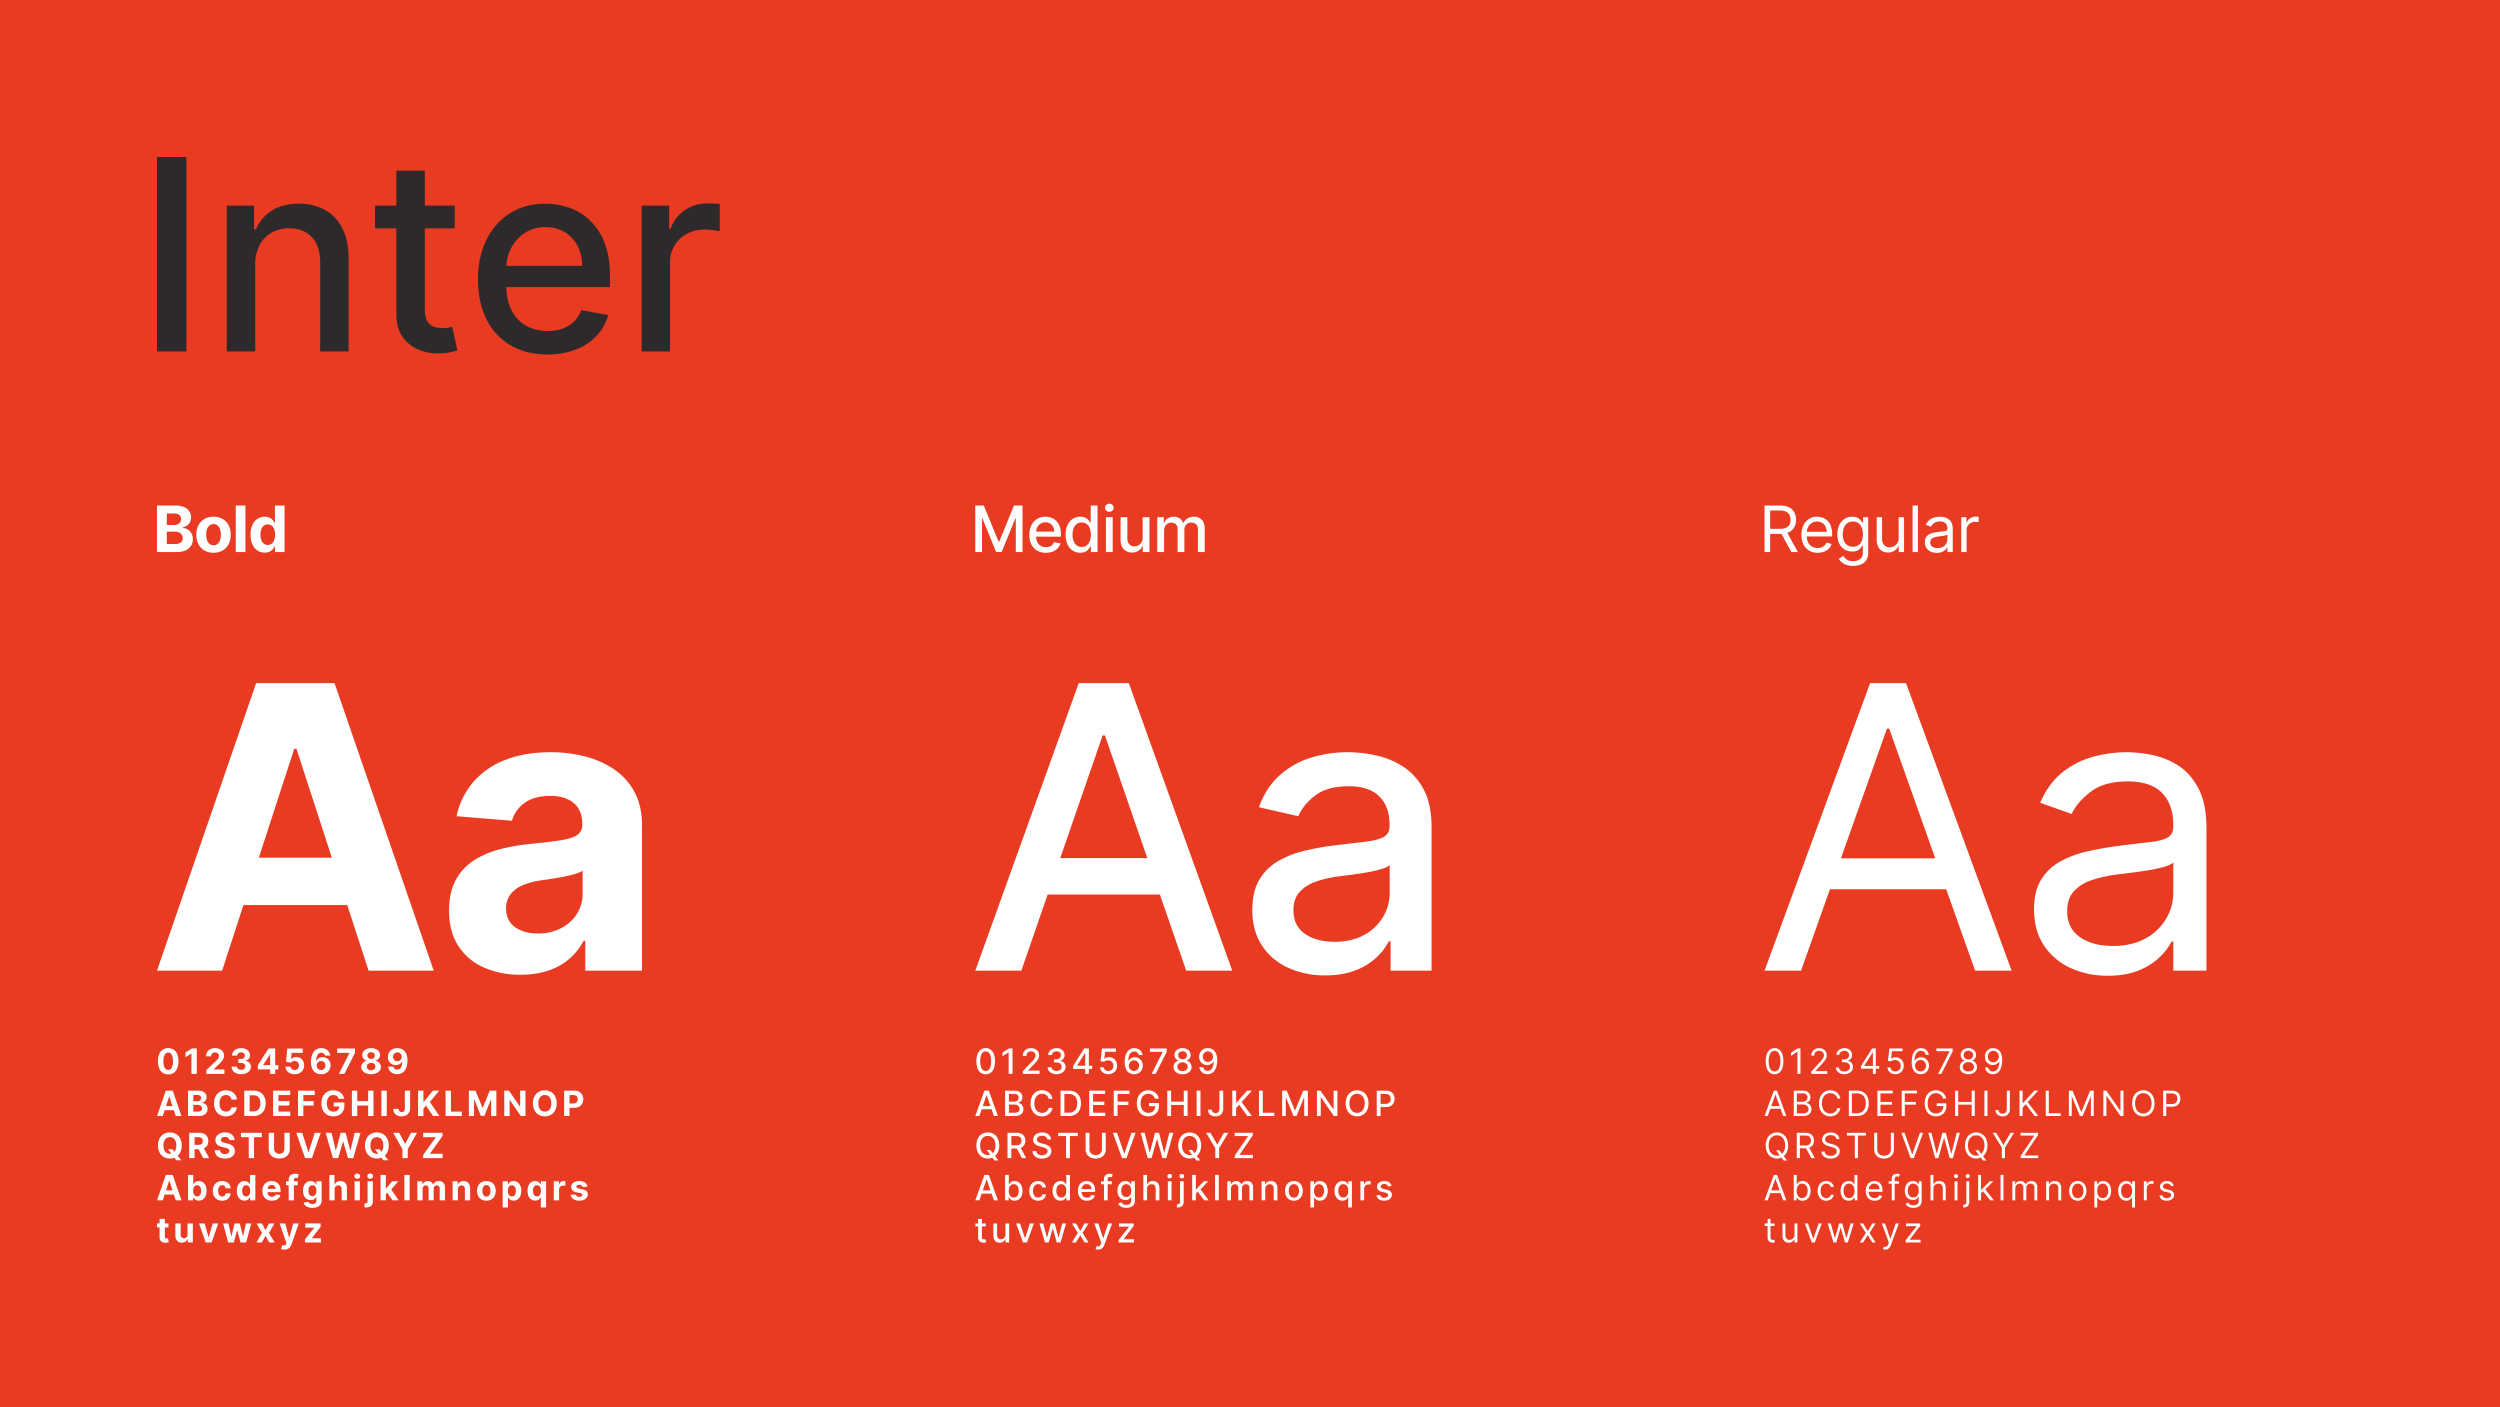
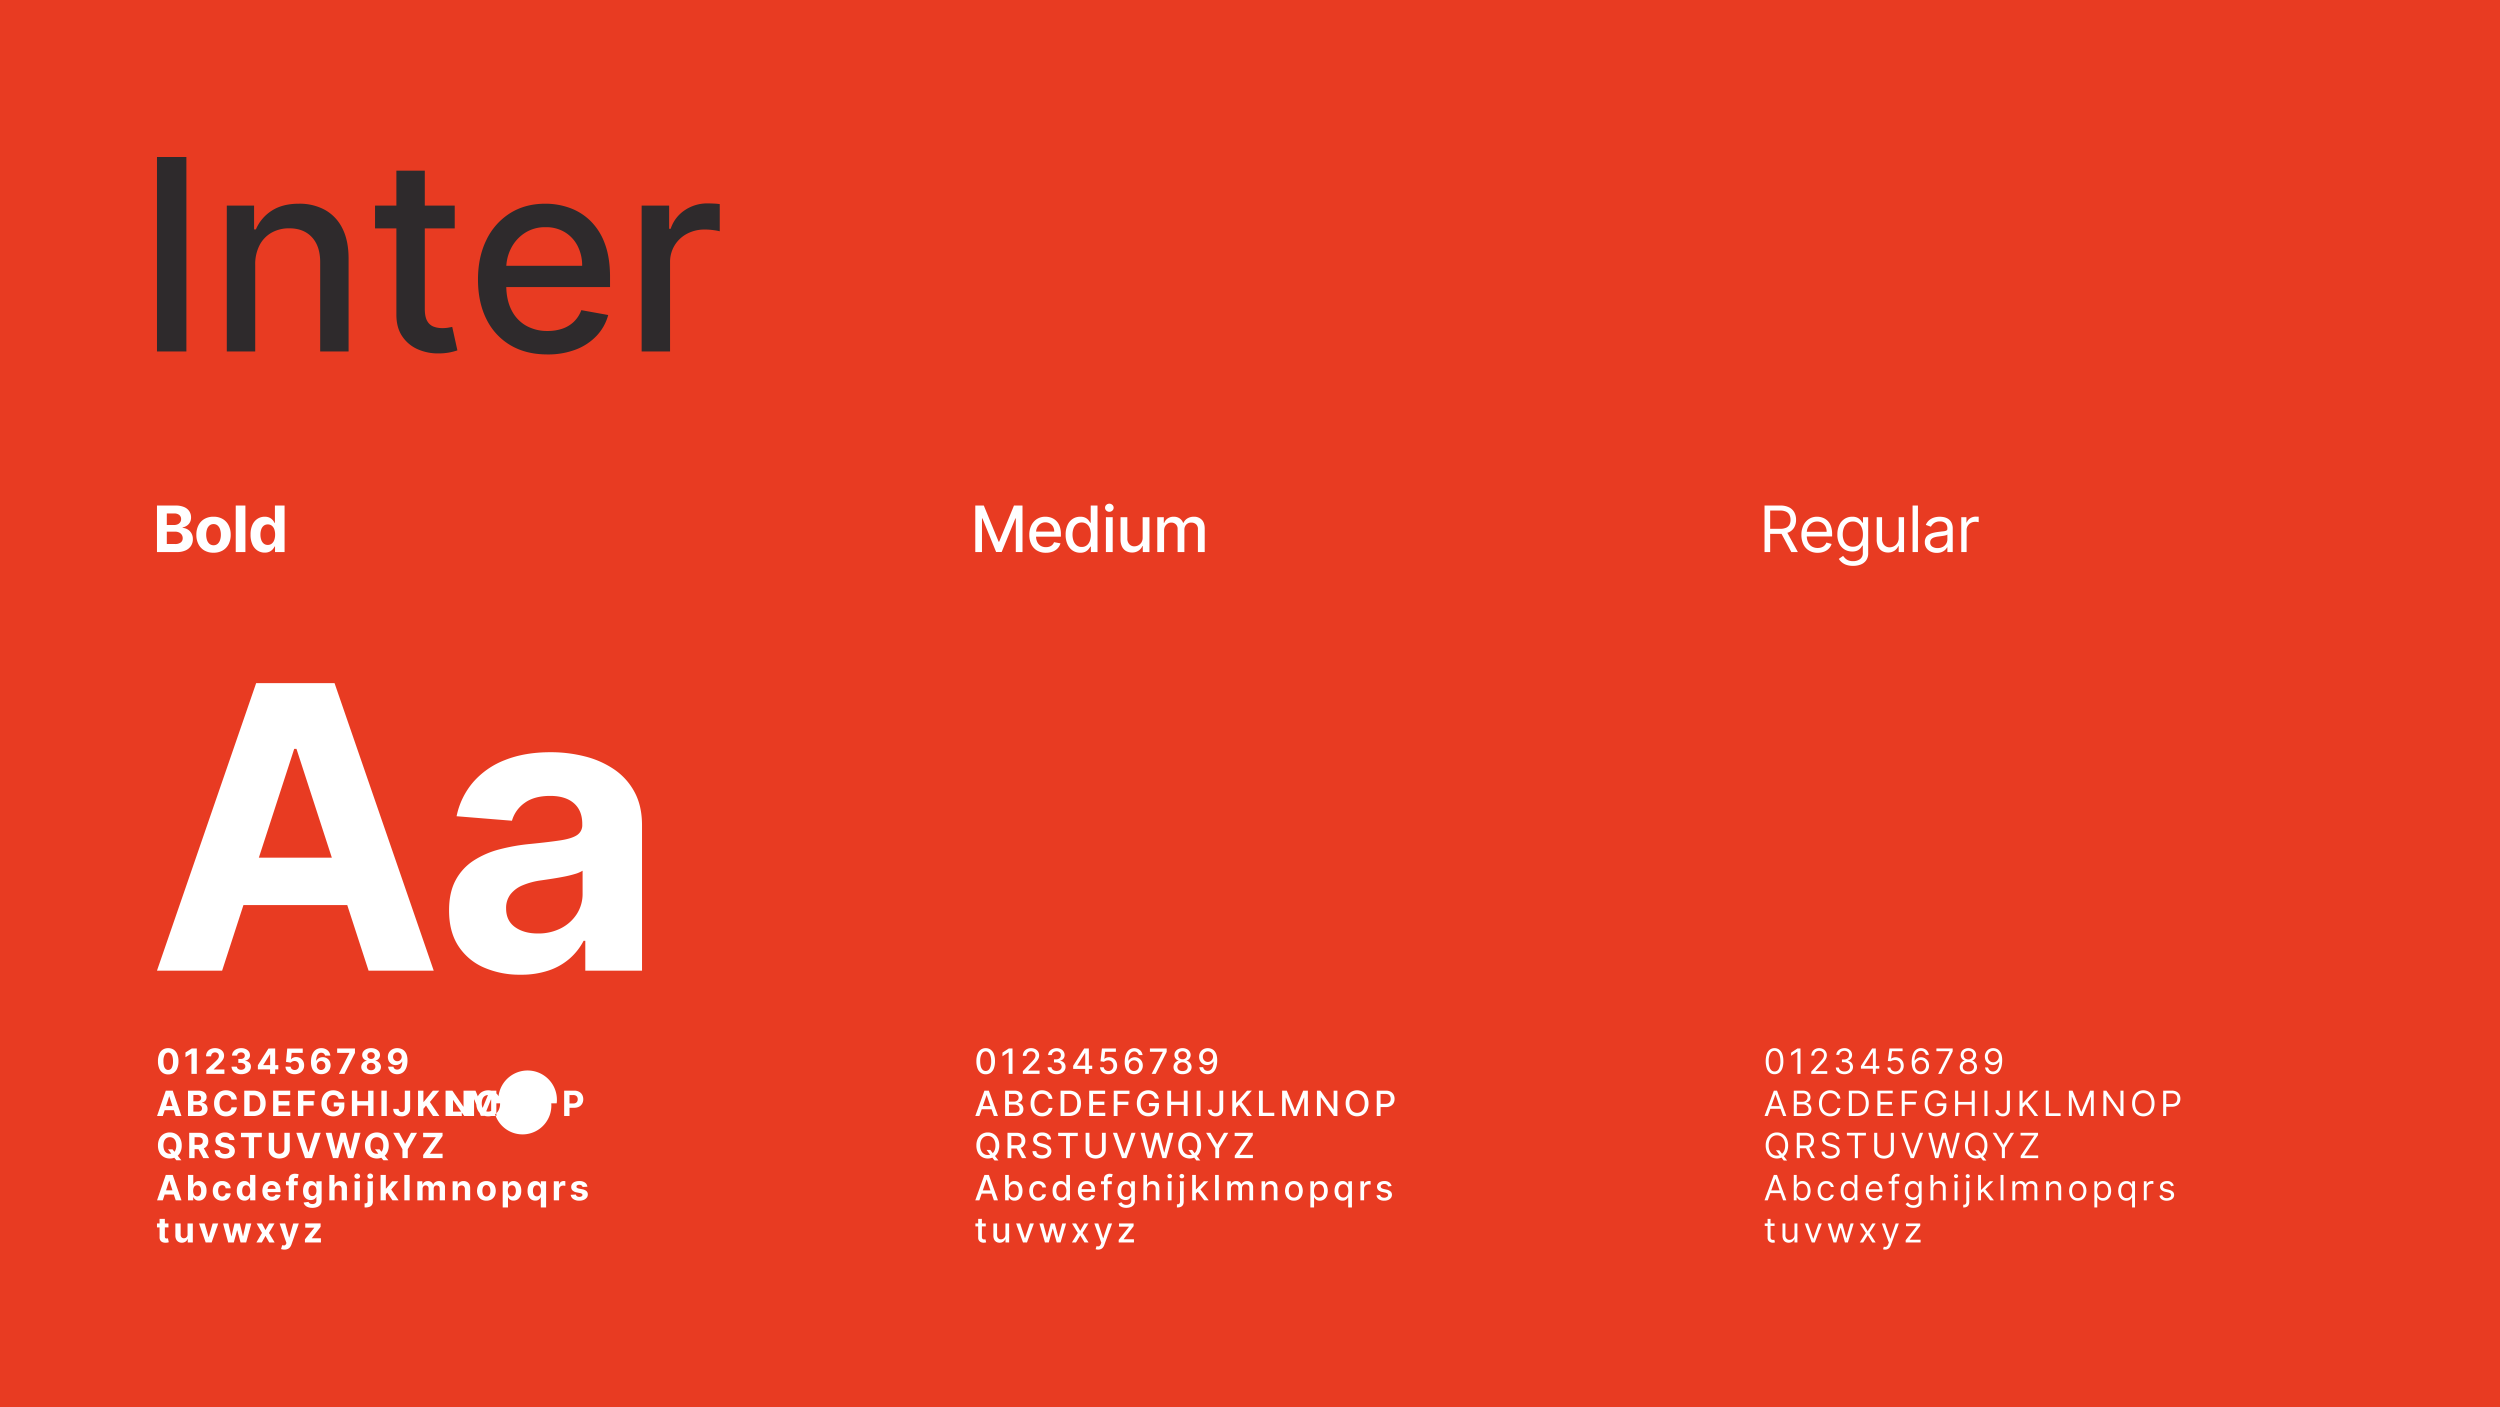
<svg xmlns="http://www.w3.org/2000/svg" width="1720" height="968" viewBox="0 0 1720 968">
  <g id="Group_5564" data-name="Group 5564" transform="translate(790 -2463)">
    <path id="Path_7782" data-name="Path 7782" d="M0,0H1720V968H0Z" transform="translate(-790 2463)" fill="#e83b22" />
    <g id="Group_5563" data-name="Group 5563" transform="translate(0 -23.182)">
      <path id="Path_7792" data-name="Path 7792" d="M34.919-133.818V0H14.688V-133.818ZM82.277-59.591V0H62.727V-100.364H81.493V-84h1.255A28.6,28.6,0,0,1,93.627-96.849q7.4-4.822,18.707-4.822a36.277,36.277,0,0,1,17.975,4.293,29.283,29.283,0,0,1,11.957,12.709q4.267,8.416,4.254,20.844V0h-19.55V-61.473q.013-10.951-5.665-17.106T105.7-84.734a24.388,24.388,0,0,0-12.081,2.947,20.831,20.831,0,0,0-8.3,8.572A28.571,28.571,0,0,0,82.277-59.591Zm137.269-40.773v15.682H164.712v-15.682ZM179.4-124.409h19.55v94.954q0,5.645,1.686,8.513a8.48,8.48,0,0,0,4.417,3.868,17.092,17.092,0,0,0,5.92,1,23.5,23.5,0,0,0,4.11-.314q1.744-.314,2.738-.522L221.376-.758a45.293,45.293,0,0,1-4.882,1.32,38.939,38.939,0,0,1-7.821.771,34.29,34.29,0,0,1-14.388-2.764,24.809,24.809,0,0,1-10.795-8.893q-4.116-6-4.09-15.107ZM283.319,2.039q-14.819,0-25.529-6.384a42.407,42.407,0,0,1-16.479-17.982q-5.769-11.6-5.769-27.175,0-15.447,5.776-27.208a44.316,44.316,0,0,1,16.191-18.361q10.415-6.6,24.4-6.6a49.43,49.43,0,0,1,16.506,2.8A39.583,39.583,0,0,1,312.7-90.06a41.859,41.859,0,0,1,10.01,15.61q3.685,9.592,3.685,23.222v6.9H246.571V-58.964h60.636a29.258,29.258,0,0,0-3.13-13.649,23.632,23.632,0,0,0-8.768-9.448,24.88,24.88,0,0,0-13.245-3.456,25.49,25.49,0,0,0-14.336,4.005,27.175,27.175,0,0,0-9.4,10.461,30.386,30.386,0,0,0-3.339,13.97v11.395q0,10.062,3.567,17.119a25.186,25.186,0,0,0,9.971,10.755,29.361,29.361,0,0,0,14.95,3.7,30.721,30.721,0,0,0,10.174-1.594,21.361,21.361,0,0,0,7.886-4.789,21.107,21.107,0,0,0,5.1-7.939l18.5,3.346A33.446,33.446,0,0,1,317.2-10.827a38.494,38.494,0,0,1-14.33,9.488A53.255,53.255,0,0,1,283.319,2.039ZM348.137,0V-100.364H367.06V-84.42h1.045a24.5,24.5,0,0,1,9.69-12.768,27.512,27.512,0,0,1,15.767-4.692q1.83,0,4.332.124a38.561,38.561,0,0,1,3.979.36v18.7a34.943,34.943,0,0,0-4.169-.771,42.357,42.357,0,0,0-6.025-.431,25.656,25.656,0,0,0-12.33,2.908,21.989,21.989,0,0,0-8.54,8.024,22.005,22.005,0,0,0-3.124,11.7V0Z" transform="translate(-696.688 2728)" fill="#2e2a2c" />
      <g id="Group_5562" data-name="Group 5562">
        <path id="Path_7791" data-name="Path 7791" d="M2.788,0V-32h12.8a14.54,14.54,0,0,1,5.9,1.05,7.873,7.873,0,0,1,3.553,2.9,7.688,7.688,0,0,1,1.189,4.25,6.876,6.876,0,0,1-.755,3.294A6.461,6.461,0,0,1,23.409-18.2a8.469,8.469,0,0,1-2.972,1.273v.313a7.3,7.3,0,0,1,3.431,1.036,7.323,7.323,0,0,1,2.606,2.659,7.935,7.935,0,0,1,1,4.08A8.328,8.328,0,0,1,26.217-4.3a8.527,8.527,0,0,1-3.711,3.15A14.192,14.192,0,0,1,16.45,0ZM9.55-5.537h5.512A6.4,6.4,0,0,0,19.191-6.62a3.577,3.577,0,0,0,1.3-2.892,4.325,4.325,0,0,0-.641-2.347,4.345,4.345,0,0,0-1.82-1.6,6.336,6.336,0,0,0-2.814-.578H9.55Zm0-13.075h5.012a5.972,5.972,0,0,0,2.475-.491,4.075,4.075,0,0,0,1.72-1.4,3.718,3.718,0,0,0,.63-2.173,3.527,3.527,0,0,0-1.225-2.8,5.138,5.138,0,0,0-3.475-1.064H9.55ZM41.695.462A12.221,12.221,0,0,1,35.4-1.089,10.494,10.494,0,0,1,31.32-5.427a13.956,13.956,0,0,1-1.437-6.486,14.023,14.023,0,0,1,1.438-6.5A10.485,10.485,0,0,1,35.4-22.761a12.221,12.221,0,0,1,6.291-1.552,12.221,12.221,0,0,1,6.291,1.552,10.485,10.485,0,0,1,4.084,4.344,14.023,14.023,0,0,1,1.437,6.5A13.956,13.956,0,0,1,52.07-5.427a10.494,10.494,0,0,1-4.084,4.337A12.221,12.221,0,0,1,41.695.462Zm.038-5.15a4.117,4.117,0,0,0,2.759-.947,5.788,5.788,0,0,0,1.684-2.588,11.348,11.348,0,0,0,.569-3.728,11.394,11.394,0,0,0-.569-3.739,5.832,5.832,0,0,0-1.684-2.6,4.1,4.1,0,0,0-2.759-.953,4.228,4.228,0,0,0-2.816.953,5.758,5.758,0,0,0-1.7,2.6,11.394,11.394,0,0,0-.569,3.739,11.348,11.348,0,0,0,.569,3.728,5.715,5.715,0,0,0,1.7,2.588A4.246,4.246,0,0,0,41.733-4.687ZM63.627-32V0h-6.65V-32ZM76.91.387a8.968,8.968,0,0,1-4.945-1.416,9.667,9.667,0,0,1-3.5-4.172,15.9,15.9,0,0,1-1.292-6.775,15.693,15.693,0,0,1,1.33-6.862,9.558,9.558,0,0,1,3.544-4.109A9.065,9.065,0,0,1,76.9-24.312a7.442,7.442,0,0,1,3.359.68,6.7,6.7,0,0,1,2.188,1.684,8.841,8.841,0,0,1,1.278,1.986h.2V-32h6.65V0H84.01V-3.837h-.288A8.29,8.29,0,0,1,82.4-1.87,6.772,6.772,0,0,1,80.2-.255,7.6,7.6,0,0,1,76.91.387Zm2.113-5.3A4.273,4.273,0,0,0,81.746-5.8,5.508,5.508,0,0,0,83.465-8.27a10.634,10.634,0,0,0,.6-3.73,10.6,10.6,0,0,0-.589-3.717,5.325,5.325,0,0,0-1.713-2.434,4.365,4.365,0,0,0-2.736-.861,4.34,4.34,0,0,0-2.774.886,5.41,5.41,0,0,0-1.7,2.466A10.655,10.655,0,0,0,73.972-12a10.753,10.753,0,0,0,.583,3.692,5.53,5.53,0,0,0,1.706,2.5A4.281,4.281,0,0,0,79.022-4.912Z" transform="translate(-684.788 2866)" fill="#fff" />
-         <path id="Path_7788" data-name="Path 7788" d="M8.257.382A6.578,6.578,0,0,1,4.48-.7,6.811,6.811,0,0,1,2.051-3.81a12.641,12.641,0,0,1-.844-4.9,12.572,12.572,0,0,1,.853-4.87A6.681,6.681,0,0,1,4.487-16.64a6.635,6.635,0,0,1,3.77-1.053,6.635,6.635,0,0,1,3.772,1.056,6.706,6.706,0,0,1,2.432,3.066,12.406,12.406,0,0,1,.845,4.865A12.731,12.731,0,0,1,14.458-3.8,6.8,6.8,0,0,1,12.031-.691,6.55,6.55,0,0,1,8.257.382Zm0-3.061a2.7,2.7,0,0,0,2.4-1.506,9,9,0,0,0,.891-4.521,11.413,11.413,0,0,0-.407-3.309A4.317,4.317,0,0,0,9.99-14a2.509,2.509,0,0,0-1.734-.664,2.691,2.691,0,0,0-2.385,1.492,8.946,8.946,0,0,0-.9,4.468,11.65,11.65,0,0,0,.4,3.348A4.33,4.33,0,0,0,6.517-3.348,2.513,2.513,0,0,0,8.257-2.679ZM27.92-17.455V0H24.232V-13.95h-.1l-4,2.5V-14.72l4.323-2.734ZM34.473,0V-2.659l6.211-5.755q.794-.765,1.336-1.378A5.168,5.168,0,0,0,42.839-11a2.977,2.977,0,0,0,.279-1.282,2.457,2.457,0,0,0-.347-1.328,2.321,2.321,0,0,0-.952-.858,3.038,3.038,0,0,0-1.377-.3,2.879,2.879,0,0,0-1.393.324,2.245,2.245,0,0,0-.923.927,3,3,0,0,0-.326,1.442H34.3a5.556,5.556,0,0,1,.779-2.98A5.2,5.2,0,0,1,37.248-17a7.186,7.186,0,0,1,3.222-.689,7.572,7.572,0,0,1,3.268.661,5.2,5.2,0,0,1,2.17,1.826,4.74,4.74,0,0,1,.773,2.681,5.169,5.169,0,0,1-.389,1.951,8.194,8.194,0,0,1-1.377,2.132,32.029,32.029,0,0,1-2.785,2.811l-2.55,2.5v.116h7.336V0ZM58.439.239a8.3,8.3,0,0,1-3.4-.659A5.689,5.689,0,0,1,52.7-2.245a4.6,4.6,0,0,1-.888-2.692h3.723a1.9,1.9,0,0,0,.418,1.121,2.519,2.519,0,0,0,1.034.747,3.812,3.812,0,0,0,1.459.266,3.551,3.551,0,0,0,1.493-.3,2.434,2.434,0,0,0,1.016-.828,2.065,2.065,0,0,0,.361-1.22,2.05,2.05,0,0,0-.383-1.243,2.542,2.542,0,0,0-1.109-.845,4.379,4.379,0,0,0-1.713-.305H56.489v-2.714h1.623a3.576,3.576,0,0,0,1.48-.288,2.37,2.37,0,0,0,1-.806,2.027,2.027,0,0,0,.355-1.2,2.114,2.114,0,0,0-.305-1.159,2.112,2.112,0,0,0-.868-.777,2.871,2.871,0,0,0-1.3-.28A3.424,3.424,0,0,0,57.1-14.5a2.443,2.443,0,0,0-1,.762,1.97,1.97,0,0,0-.4,1.157H52.166a4.551,4.551,0,0,1,.86-2.661,5.6,5.6,0,0,1,2.253-1.8,7.6,7.6,0,0,1,3.208-.651,7.2,7.2,0,0,1,3.165.655,5.206,5.206,0,0,1,2.109,1.768,4.324,4.324,0,0,1,.747,2.493A3.4,3.4,0,0,1,63.6-10.33a4.181,4.181,0,0,1-2.384,1.241v.136a4.669,4.669,0,0,1,2.94,1.336,3.8,3.8,0,0,1,1,2.714A4.308,4.308,0,0,1,64.3-2.25a5.759,5.759,0,0,1-2.38,1.826A8.607,8.607,0,0,1,58.439.239ZM69.948-3.068v-2.9l7.282-11.482h2.509v4.023H78.252L73.663-6.164v.136h10.35v2.959ZM78.327,0V-3.955l.061-1.285V-17.455h3.464V0ZM95.257.239a7.475,7.475,0,0,1-3.221-.666A5.583,5.583,0,0,1,89.8-2.26a4.738,4.738,0,0,1-.862-2.676h3.58a2.193,2.193,0,0,0,.853,1.647,2.933,2.933,0,0,0,1.888.631,3,3,0,0,0,1.532-.388,2.764,2.764,0,0,0,1.05-1.083,3.224,3.224,0,0,0,.377-1.6,3.236,3.236,0,0,0-.383-1.617,2.827,2.827,0,0,0-1.069-1.094,3.078,3.078,0,0,0-1.561-.4,3.6,3.6,0,0,0-1.489.314,2.7,2.7,0,0,0-1.116.858L89.311-8.25l.832-9.2h10.664v3.02H93.184l-.45,4.371h.1a3.394,3.394,0,0,1,1.388-1.073,4.906,4.906,0,0,1,2.076-.427,5.374,5.374,0,0,1,2.813.74,5.323,5.323,0,0,1,1.952,2.033,5.992,5.992,0,0,1,.71,2.968,5.93,5.93,0,0,1-.817,3.132,5.767,5.767,0,0,1-2.29,2.149A7.163,7.163,0,0,1,95.257.239Zm18.191,0a7.789,7.789,0,0,1-2.6-.453,5.936,5.936,0,0,1-2.239-1.443A6.941,6.941,0,0,1,107.049-4.3a12.22,12.22,0,0,1-.57-4.036,14.382,14.382,0,0,1,.5-3.936,8.705,8.705,0,0,1,1.43-2.944,6.27,6.27,0,0,1,2.239-1.845,6.593,6.593,0,0,1,2.925-.637,6.72,6.72,0,0,1,3.08.678,5.756,5.756,0,0,1,2.152,1.838,5.612,5.612,0,0,1,.986,2.6h-3.634a2.415,2.415,0,0,0-.9-1.433,2.716,2.716,0,0,0-1.687-.517,2.835,2.835,0,0,0-2.588,1.483,7.946,7.946,0,0,0-.9,4.026h.116a4.07,4.07,0,0,1,1.058-1.319,4.908,4.908,0,0,1,1.526-.845,5.508,5.508,0,0,1,1.814-.3,5.257,5.257,0,0,1,2.762.728,5.221,5.221,0,0,1,1.91,2,5.889,5.889,0,0,1,.694,2.906,6,6,0,0,1-.819,3.153A5.758,5.758,0,0,1,116.86-.535,7.112,7.112,0,0,1,113.448.239Zm-.021-2.9a2.878,2.878,0,0,0,1.526-.409,2.934,2.934,0,0,0,1.059-1.108,3.156,3.156,0,0,0,.381-1.572,3.147,3.147,0,0,0-.374-1.559,2.889,2.889,0,0,0-1.045-1.1,2.861,2.861,0,0,0-1.52-.406,2.9,2.9,0,0,0-1.179.238,2.906,2.906,0,0,0-.947.661,3.133,3.133,0,0,0-.633.982,3.179,3.179,0,0,0-.234,1.194,3.186,3.186,0,0,0,.39,1.544,2.986,2.986,0,0,0,1.055,1.115A2.823,2.823,0,0,0,113.427-2.659ZM125.686,0l7.234-14.318v-.116h-8.427v-3.02h12.245v3.061L129.5,0Zm22.159.239a8.962,8.962,0,0,1-3.5-.644,5.832,5.832,0,0,1-2.4-1.761,3.993,3.993,0,0,1-.867-2.531,4.069,4.069,0,0,1,.5-2.006,4.5,4.5,0,0,1,1.363-1.523,4.523,4.523,0,0,1,1.923-.78V-9.13a3.8,3.8,0,0,1-2.268-1.359A3.849,3.849,0,0,1,141.722-13a3.91,3.91,0,0,1,.791-2.416,5.343,5.343,0,0,1,2.178-1.671,7.744,7.744,0,0,1,3.153-.61,7.686,7.686,0,0,1,3.145.613,5.377,5.377,0,0,1,2.178,1.674,3.932,3.932,0,0,1,.8,2.411,3.851,3.851,0,0,1-.885,2.509,3.832,3.832,0,0,1-2.252,1.357v.123a4.48,4.48,0,0,1,1.909.78A4.581,4.581,0,0,1,154.1-6.7a4.086,4.086,0,0,1,.511,2.006,4.021,4.021,0,0,1-.875,2.531,5.848,5.848,0,0,1-2.4,1.761A8.927,8.927,0,0,1,147.845.239Zm0-2.714a3.49,3.49,0,0,0,1.534-.317,2.474,2.474,0,0,0,1.025-.886,2.367,2.367,0,0,0,.372-1.307,2.418,2.418,0,0,0-.386-1.343,2.656,2.656,0,0,0-1.041-.92,3.272,3.272,0,0,0-1.505-.335,3.3,3.3,0,0,0-1.509.335,2.633,2.633,0,0,0-1.045.92,2.385,2.385,0,0,0-.378,1.343,2.322,2.322,0,0,0,.364,1.3,2.478,2.478,0,0,0,1.03.886A3.5,3.5,0,0,0,147.845-2.475Zm0-7.793a2.754,2.754,0,0,0,1.3-.3,2.26,2.26,0,0,0,.893-.828,2.3,2.3,0,0,0,.329-1.219,2.244,2.244,0,0,0-.326-1.2,2.214,2.214,0,0,0-.888-.808,2.827,2.827,0,0,0-1.309-.291,2.867,2.867,0,0,0-1.317.291,2.181,2.181,0,0,0-.891.808,2.218,2.218,0,0,0-.315,1.2,2.256,2.256,0,0,0,.321,1.216,2.265,2.265,0,0,0,.9.828A2.764,2.764,0,0,0,147.845-10.268Zm18.061-7.425a7.656,7.656,0,0,1,2.593.453,6,6,0,0,1,2.234,1.438,6.885,6.885,0,0,1,1.561,2.621,12.219,12.219,0,0,1,.58,4,14.293,14.293,0,0,1-.5,3.966,8.815,8.815,0,0,1-1.43,2.962A6.222,6.222,0,0,1,168.71-.4a6.621,6.621,0,0,1-2.933.637,6.732,6.732,0,0,1-3.085-.678,5.716,5.716,0,0,1-2.151-1.848,5.685,5.685,0,0,1-.982-2.642h3.634a2.475,2.475,0,0,0,.9,1.48,2.688,2.688,0,0,0,1.686.524A2.843,2.843,0,0,0,168.37-4.41a8,8,0,0,0,.891-4.078h-.116a4.109,4.109,0,0,1-1.057,1.318,4.867,4.867,0,0,1-1.524.847,5.519,5.519,0,0,1-1.817.3,5.257,5.257,0,0,1-2.756-.725,5.2,5.2,0,0,1-1.907-1.993,5.943,5.943,0,0,1-.7-2.893,5.944,5.944,0,0,1,.815-3.128,5.759,5.759,0,0,1,2.289-2.155A7.091,7.091,0,0,1,165.907-17.693Zm.02,2.9a2.887,2.887,0,0,0-1.526.407,2.935,2.935,0,0,0-1.058,1.1,3.084,3.084,0,0,0-.381,1.548,3.187,3.187,0,0,0,.384,1.544,2.893,2.893,0,0,0,1.04,1.093,2.844,2.844,0,0,0,1.514.4,2.924,2.924,0,0,0,1.181-.238,2.914,2.914,0,0,0,.952-.663,3.146,3.146,0,0,0,.636-.978,2.974,2.974,0,0,0,.224-1.175,3.1,3.1,0,0,0-.39-1.519,3,3,0,0,0-1.055-1.106A2.823,2.823,0,0,0,165.927-14.8ZM4.527,29H.573L6.593,11.545h4.759L17.373,29H13.418L9.041,15.534H8.9Zm-.245-6.859h9.341v2.877H4.282ZM21.866,29V11.545h6.982a7.931,7.931,0,0,1,3.216.573A4.3,4.3,0,0,1,34,13.7a4.193,4.193,0,0,1,.649,2.318,3.75,3.75,0,0,1-.412,1.8,3.524,3.524,0,0,1-1.124,1.259,4.62,4.62,0,0,1-1.621.695v.17a4.01,4.01,0,0,1,3.293,2.016,4.328,4.328,0,0,1,.545,2.225,4.543,4.543,0,0,1-.686,2.473,4.651,4.651,0,0,1-2.024,1.718,7.741,7.741,0,0,1-3.3.629Zm3.689-3.02h3.007a3.49,3.49,0,0,0,2.252-.591,1.951,1.951,0,0,0,.707-1.578,2.3,2.3,0,0,0-1.342-2.153,3.456,3.456,0,0,0-1.535-.315H25.555Zm0-7.132h2.734a3.257,3.257,0,0,0,1.35-.268,2.223,2.223,0,0,0,.938-.763,2.028,2.028,0,0,0,.344-1.186,1.924,1.924,0,0,0-.668-1.526,2.8,2.8,0,0,0-1.9-.58h-2.8ZM55.52,17.655H51.791a3.741,3.741,0,0,0-.422-1.29,3.328,3.328,0,0,0-.808-.969,3.5,3.5,0,0,0-1.134-.612,4.472,4.472,0,0,0-1.4-.211,4.161,4.161,0,0,0-2.356.668,4.33,4.33,0,0,0-1.561,1.942,7.719,7.719,0,0,0-.555,3.09,7.785,7.785,0,0,0,.56,3.139,4.033,4.033,0,0,0,3.892,2.561,4.637,4.637,0,0,0,1.374-.2,3.567,3.567,0,0,0,1.127-.574,3.323,3.323,0,0,0,.826-.925,3.614,3.614,0,0,0,.458-1.245l3.729.021a6.787,6.787,0,0,1-.721,2.31,7.022,7.022,0,0,1-1.54,1.986,7.168,7.168,0,0,1-2.3,1.382,8.449,8.449,0,0,1-3.014.506,8.233,8.233,0,0,1-4.174-1.055,7.446,7.446,0,0,1-2.9-3.061,10.255,10.255,0,0,1-1.061-4.849,10.162,10.162,0,0,1,1.074-4.857A7.51,7.51,0,0,1,43.8,12.359a8.2,8.2,0,0,1,4.146-1.053,9.029,9.029,0,0,1,2.819.424,7.14,7.14,0,0,1,2.3,1.238,6.519,6.519,0,0,1,1.64,1.992A7.434,7.434,0,0,1,55.52,17.655ZM66.757,29H60.573V11.545h6.239a9.284,9.284,0,0,1,4.533,1.044,7.121,7.121,0,0,1,2.928,3A9.918,9.918,0,0,1,75.3,20.259a9.968,9.968,0,0,1-1.028,4.687,7.118,7.118,0,0,1-2.942,3.007A9.394,9.394,0,0,1,66.757,29Zm-2.5-3.164H66.6a5.915,5.915,0,0,0,2.762-.585,3.747,3.747,0,0,0,1.688-1.815,7.618,7.618,0,0,0,.568-3.177,7.542,7.542,0,0,0-.57-3.165,3.739,3.739,0,0,0-1.684-1.805,5.91,5.91,0,0,0-2.75-.58H64.261ZM80.427,29V11.545H92.188v3.041H84.116v4.159h7.466v3.041H84.116v4.173h8.107V29Zm17.1,0V11.545h11.55v3.041h-7.861v4.159h7.1v3.041h-7.1V29ZM125.54,17.184a3.875,3.875,0,0,0-.5-1.1,3.316,3.316,0,0,0-.788-.822,3.4,3.4,0,0,0-1.059-.516,4.587,4.587,0,0,0-1.307-.176,4.185,4.185,0,0,0-2.348.663,4.341,4.341,0,0,0-1.575,1.931,7.579,7.579,0,0,0-.563,3.085,7.8,7.8,0,0,0,.554,3.106,4.3,4.3,0,0,0,1.568,1.947,4.259,4.259,0,0,0,2.4.668,4.728,4.728,0,0,0,2.14-.447,3.169,3.169,0,0,0,1.363-1.267,3.8,3.8,0,0,0,.472-1.931l.75.106h-4.493V19.659h7.3v2.2a7.647,7.647,0,0,1-.972,3.947A6.573,6.573,0,0,1,125.8,28.35a9.069,9.069,0,0,1-8.219-.2,7.46,7.46,0,0,1-2.893-3.092,10.257,10.257,0,0,1-1.037-4.768,10.827,10.827,0,0,1,.62-3.793,8.087,8.087,0,0,1,1.734-2.825,7.476,7.476,0,0,1,2.6-1.764,8.447,8.447,0,0,1,3.215-.6,8.641,8.641,0,0,1,2.762.429,7.44,7.44,0,0,1,2.272,1.214,6.62,6.62,0,0,1,1.624,1.862,6.35,6.35,0,0,1,.808,2.373ZM134.625,29V11.545h3.689v7.2H145.8v-7.2h3.688V29H145.8V21.786h-7.486V29Zm23.993-17.455V29h-3.689V11.545Zm12.43,0H174.7v12.17a5.572,5.572,0,0,1-.759,2.933,5.051,5.051,0,0,1-2.093,1.916,6.82,6.82,0,0,1-3.106.674,7.064,7.064,0,0,1-2.86-.56,4.568,4.568,0,0,1-2.032-1.7,5.119,5.119,0,0,1-.747-2.885h3.675a2.55,2.55,0,0,0,.284,1.181,1.831,1.831,0,0,0,.745.749,2.313,2.313,0,0,0,1.119.258,2.161,2.161,0,0,0,1.155-.292,1.833,1.833,0,0,0,.72-.863,3.61,3.61,0,0,0,.252-1.409ZM180.136,29V11.545h3.689v7.7h.225l6.286-7.7h4.418l-6.47,7.814L194.836,29h-4.418l-4.78-7.173-1.814,2.209V29Zm18.948,0V11.545h3.689V25.959h7.479V29Zm16.023-17.455h4.548l4.807,11.727h.2l4.807-11.727h4.548V29h-3.573V17.641h-.15l-4.514,11.277h-2.441L218.829,17.6h-.15V29h-3.573Zm38.952,0V29h-3.191l-7.589-10.984h-.129V29h-3.689V11.545h3.232l7.541,10.977h.15V11.545Zm21.477,8.727a10.122,10.122,0,0,1-1.079,4.857,7.523,7.523,0,0,1-2.93,3.056,8.767,8.767,0,0,1-8.339-.005,7.546,7.546,0,0,1-2.925-3.061,10.118,10.118,0,0,1-1.076-4.847,10.141,10.141,0,0,1,1.076-4.857,7.511,7.511,0,0,1,2.925-3.056,8.786,8.786,0,0,1,8.339,0,7.523,7.523,0,0,1,2.93,3.056A10.122,10.122,0,0,1,275.536,20.273Zm-3.743,0a7.851,7.851,0,0,0-.55-3.118,4.244,4.244,0,0,0-1.546-1.926,4.491,4.491,0,0,0-4.672,0,4.244,4.244,0,0,0-1.546,1.926,7.852,7.852,0,0,0-.55,3.118,7.852,7.852,0,0,0,.55,3.118,4.244,4.244,0,0,0,1.546,1.926,4.491,4.491,0,0,0,4.672,0,4.244,4.244,0,0,0,1.546-1.926A7.851,7.851,0,0,0,271.793,20.273ZM280.663,29V11.545h6.879a7.035,7.035,0,0,1,3.385.755,5.208,5.208,0,0,1,2.136,2.09,6.231,6.231,0,0,1,.738,3.066,6.14,6.14,0,0,1-.749,3.07,5.186,5.186,0,0,1-2.168,2.071,7.313,7.313,0,0,1-3.43.743h-4.391V20.382h3.791a3.721,3.721,0,0,0,1.76-.371,2.439,2.439,0,0,0,1.043-1.03A3.227,3.227,0,0,0,290,17.457a3.182,3.182,0,0,0-.347-1.52,2.391,2.391,0,0,0-1.047-1.011,3.848,3.848,0,0,0-1.77-.361h-2.489V29ZM8.107,51.932h3.136l1.575,2.025,1.554,1.807,2.918,3.668H13.848l-2.011-2.475-1.03-1.466Zm9.45-2.659a10.122,10.122,0,0,1-1.079,4.857,7.523,7.523,0,0,1-2.93,3.056,8.278,8.278,0,0,1-4.166,1.053,8.252,8.252,0,0,1-4.174-1.058A7.547,7.547,0,0,1,2.283,54.12a10.118,10.118,0,0,1-1.076-4.847,10.141,10.141,0,0,1,1.076-4.857,7.512,7.512,0,0,1,2.925-3.056,8.284,8.284,0,0,1,4.174-1.053,8.278,8.278,0,0,1,4.166,1.053,7.523,7.523,0,0,1,2.93,3.056A10.122,10.122,0,0,1,17.557,49.273Zm-3.743,0a7.852,7.852,0,0,0-.55-3.118,4.244,4.244,0,0,0-1.546-1.926,4.153,4.153,0,0,0-2.336-.655,4.153,4.153,0,0,0-2.336.655A4.244,4.244,0,0,0,5.5,46.154a9.12,9.12,0,0,0,0,6.237,4.244,4.244,0,0,0,1.546,1.926,4.153,4.153,0,0,0,2.336.655,4.153,4.153,0,0,0,2.336-.655,4.244,4.244,0,0,0,1.546-1.926A7.852,7.852,0,0,0,13.814,49.273ZM22.7,58V40.545h6.879a7.477,7.477,0,0,1,3.384.7,4.97,4.97,0,0,1,2.137,1.984,5.935,5.935,0,0,1,.738,3.014,5.7,5.7,0,0,1-.751,2.991,4.863,4.863,0,0,1-2.17,1.914,8.03,8.03,0,0,1-3.427.665H24.886V48.843H28.9a4.625,4.625,0,0,0,1.758-.289,2.118,2.118,0,0,0,1.045-.867,2.76,2.76,0,0,0,.347-1.442,2.867,2.867,0,0,0-.349-1.467,2.191,2.191,0,0,0-1.048-.905,4.406,4.406,0,0,0-1.767-.308H26.393V58Zm9.423-7.943L36.464,58h-4.07l-4.248-7.943Zm18.191-4.493a2.16,2.16,0,0,0-.879-1.6,3.465,3.465,0,0,0-2.1-.573,4.053,4.053,0,0,0-1.528.255,2.154,2.154,0,0,0-.95.7,1.678,1.678,0,0,0-.331,1.006,1.476,1.476,0,0,0,.2.819,1.908,1.908,0,0,0,.6.6,4.246,4.246,0,0,0,.888.432,9.041,9.041,0,0,0,1.07.308l1.568.375a10.98,10.98,0,0,1,2.1.684,6.45,6.45,0,0,1,1.657,1.051,4.4,4.4,0,0,1,1.09,1.467,4.635,4.635,0,0,1,.393,1.933,4.8,4.8,0,0,1-.811,2.772A5.183,5.183,0,0,1,50.965,57.6a9.308,9.308,0,0,1-3.647.643,9.584,9.584,0,0,1-3.678-.646,5.332,5.332,0,0,1-2.434-1.92,5.725,5.725,0,0,1-.918-3.161h3.573a2.637,2.637,0,0,0,.508,1.461,2.718,2.718,0,0,0,1.2.878,4.671,4.671,0,0,0,1.709.293,4.463,4.463,0,0,0,1.631-.271,2.494,2.494,0,0,0,1.076-.755A1.778,1.778,0,0,0,50.373,53a1.479,1.479,0,0,0-.35-.988,2.709,2.709,0,0,0-1-.682,10.318,10.318,0,0,0-1.611-.512l-1.9-.47a7.947,7.947,0,0,1-3.487-1.682,3.911,3.911,0,0,1-1.272-3.077A4.578,4.578,0,0,1,41.6,42.82a5.653,5.653,0,0,1,2.357-1.85,8.35,8.35,0,0,1,3.41-.663,8.077,8.077,0,0,1,3.394.665,5.389,5.389,0,0,1,2.263,1.85,4.861,4.861,0,0,1,.834,2.742ZM58.3,43.586V40.545H72.641v3.041H67.3V58H63.648V43.586Zm29.891-3.041h3.689V51.877a5.929,5.929,0,0,1-3.44,5.573,9.475,9.475,0,0,1-7.6,0,6.04,6.04,0,0,1-2.529-2.228,6.152,6.152,0,0,1-.9-3.345V40.545H81.1V51.564a3.545,3.545,0,0,0,.44,1.775,3.133,3.133,0,0,0,1.238,1.22,4.179,4.179,0,0,0,3.739,0,3.123,3.123,0,0,0,1.236-1.22,3.556,3.556,0,0,0,.438-1.775Zm12.279,0,4.221,13.261h.164l4.22-13.261h4.1L107.154,58H102.4L96.375,40.545ZM121.6,58l-5-17.455h4.03l2.891,12.13h.15l3.184-12.13h3.45l3.184,12.15h.15l2.891-12.15h4.029l-5,17.455h-3.593l-3.321-11.414h-.136L125.188,58Zm28.936-6.068h3.136l1.575,2.025,1.554,1.807,2.918,3.668h-3.443l-2.011-2.475-1.03-1.466Zm9.45-2.659A10.122,10.122,0,0,1,158.9,54.13a7.523,7.523,0,0,1-2.93,3.056,8.767,8.767,0,0,1-8.339-.005,7.547,7.547,0,0,1-2.925-3.061,10.118,10.118,0,0,1-1.076-4.847,10.141,10.141,0,0,1,1.076-4.857,7.512,7.512,0,0,1,2.925-3.056,8.786,8.786,0,0,1,8.339,0,7.523,7.523,0,0,1,2.93,3.056A10.122,10.122,0,0,1,159.982,49.273Zm-3.743,0a7.852,7.852,0,0,0-.55-3.118,4.244,4.244,0,0,0-1.546-1.926,4.491,4.491,0,0,0-4.672,0,4.244,4.244,0,0,0-1.546,1.926,9.12,9.12,0,0,0,0,6.237,4.244,4.244,0,0,0,1.546,1.926,4.491,4.491,0,0,0,4.672,0,4.244,4.244,0,0,0,1.546-1.926A7.852,7.852,0,0,0,156.239,49.273Zm6.8-8.727h4.139l3.982,7.514h.164l3.982-7.514h4.139L173.072,51.83V58H169.4V51.83ZM183.661,58V55.811l8.714-12.225h-8.734V40.545H197v2.189l-8.714,12.225h8.734V58ZM4.527,87H.573L6.593,69.545h4.759L17.373,87H13.418L9.041,73.534H8.9Zm-.245-6.859h9.341v2.877H4.282ZM21.866,87V69.545h3.627v6.566H25.6a4.827,4.827,0,0,1,.7-1.083,3.656,3.656,0,0,1,1.193-.919,4.059,4.059,0,0,1,1.832-.371,4.945,4.945,0,0,1,2.646.745A5.214,5.214,0,0,1,33.9,76.725a8.56,8.56,0,0,1,.725,3.743,8.674,8.674,0,0,1-.7,3.7,5.273,5.273,0,0,1-1.909,2.276,4.891,4.891,0,0,1-2.7.772,4.146,4.146,0,0,1-1.792-.35,3.694,3.694,0,0,1-1.2-.881,4.522,4.522,0,0,1-.72-1.073h-.157V87Zm3.552-6.545a5.8,5.8,0,0,0,.325,2.034,3,3,0,0,0,.938,1.35,2.546,2.546,0,0,0,2.992-.009,3.017,3.017,0,0,0,.931-1.362,6.517,6.517,0,0,0,0-4.011,2.951,2.951,0,0,0-.927-1.345,2.608,2.608,0,0,0-3.005-.014,2.9,2.9,0,0,0-.934,1.328A5.781,5.781,0,0,0,25.418,80.455Zm19.936,6.8A6.649,6.649,0,0,1,41.9,86.4a5.711,5.711,0,0,1-2.214-2.38,8.375,8.375,0,0,1,.009-7.043,5.757,5.757,0,0,1,2.221-2.38,6.6,6.6,0,0,1,3.428-.855,6.83,6.83,0,0,1,3,.621,4.986,4.986,0,0,1,2.038,1.749A5.129,5.129,0,0,1,51.2,78.75H47.775a2.709,2.709,0,0,0-.763-1.579,2.21,2.21,0,0,0-1.617-.6,2.434,2.434,0,0,0-1.468.456,2.937,2.937,0,0,0-.978,1.324,5.647,5.647,0,0,0-.349,2.106,5.808,5.808,0,0,0,.346,2.128,2.946,2.946,0,0,0,.975,1.338,2.591,2.591,0,0,0,2.6.206,2.19,2.19,0,0,0,.824-.743,2.865,2.865,0,0,0,.434-1.184H51.2a5.371,5.371,0,0,1-.811,2.641,4.926,4.926,0,0,1-2.007,1.775A6.724,6.724,0,0,1,45.354,87.252Zm15.4-.041a4.891,4.891,0,0,1-2.7-.772,5.273,5.273,0,0,1-1.909-2.276,8.674,8.674,0,0,1-.7-3.7,8.56,8.56,0,0,1,.725-3.743A5.214,5.214,0,0,1,58.1,74.484a4.945,4.945,0,0,1,2.646-.745,4.059,4.059,0,0,1,1.832.371,3.657,3.657,0,0,1,1.193.919,4.822,4.822,0,0,1,.7,1.083h.109V69.545h3.627V87H64.629V84.907h-.157a4.522,4.522,0,0,1-.72,1.073,3.694,3.694,0,0,1-1.2.881A4.146,4.146,0,0,1,60.757,87.211Zm1.152-2.891a2.331,2.331,0,0,0,1.485-.482,3,3,0,0,0,.938-1.35,6.546,6.546,0,0,0,0-4.062A2.9,2.9,0,0,0,63.4,77.1a2.608,2.608,0,0,0-3.005.014,2.951,2.951,0,0,0-.927,1.345,6.518,6.518,0,0,0,0,4.011A3.016,3.016,0,0,0,60.4,83.83,2.335,2.335,0,0,0,61.909,84.321Zm17.632,2.932a6.963,6.963,0,0,1-3.47-.819A5.533,5.533,0,0,1,73.833,84.1a8.5,8.5,0,0,1,0-7.133,5.8,5.8,0,0,1,2.211-2.378,6.405,6.405,0,0,1,3.351-.852,6.944,6.944,0,0,1,2.419.412,5.413,5.413,0,0,1,1.958,1.242,5.7,5.7,0,0,1,1.309,2.077,8.249,8.249,0,0,1,.47,2.916v1H74.5v-2.25h7.636a2.813,2.813,0,0,0-.347-1.387,2.5,2.5,0,0,0-.943-.953,2.73,2.73,0,0,0-1.39-.347,2.747,2.747,0,0,0-2.454,1.4,2.893,2.893,0,0,0-.369,1.41V81.4A3.62,3.62,0,0,0,77,83.074a2.6,2.6,0,0,0,1.03,1.089,3.1,3.1,0,0,0,1.572.382,3.392,3.392,0,0,0,1.109-.172,2.371,2.371,0,0,0,.862-.51,2.15,2.15,0,0,0,.545-.831l3.354.218a4.591,4.591,0,0,1-1.041,2.113A5.189,5.189,0,0,1,82.4,86.757,7.689,7.689,0,0,1,79.541,87.252ZM97.363,73.909v2.727h-8.08V73.909ZM91.132,87V72.961a4.552,4.552,0,0,1,.559-2.361,3.525,3.525,0,0,1,1.531-1.406,5.029,5.029,0,0,1,2.206-.467,8.381,8.381,0,0,1,1.53.13,10.516,10.516,0,0,1,1.034.232l-.641,2.72a4.857,4.857,0,0,0-.527-.125,3.445,3.445,0,0,0-.639-.059,1.4,1.4,0,0,0-1.111.37,1.552,1.552,0,0,0-.314,1.035V87Zm16.282,5.182a8.458,8.458,0,0,1-3.025-.483,5.064,5.064,0,0,1-2-1.309,3.993,3.993,0,0,1-.961-1.855l3.361-.45a2.144,2.144,0,0,0,.481.733,2.379,2.379,0,0,0,.88.546,3.835,3.835,0,0,0,1.346.207A3.194,3.194,0,0,0,109.45,89a2.237,2.237,0,0,0,.773-1.923V84.682h-.15a3.542,3.542,0,0,1-.721,1.03,3.622,3.622,0,0,1-1.226.8,4.689,4.689,0,0,1-1.79.308,5.306,5.306,0,0,1-2.679-.689,4.85,4.85,0,0,1-1.919-2.105,7.972,7.972,0,0,1-.713-3.595,8.449,8.449,0,0,1,.725-3.714,5.211,5.211,0,0,1,1.933-2.231,4.953,4.953,0,0,1,2.646-.743,4.081,4.081,0,0,1,1.836.371,3.685,3.685,0,0,1,1.2.919,4.77,4.77,0,0,1,.7,1.083h.143v-2.2h3.6V87.13a4.614,4.614,0,0,1-.819,2.795,4.972,4.972,0,0,1-2.263,1.69A9.008,9.008,0,0,1,107.414,92.182Zm.075-8.093a2.484,2.484,0,0,0,1.485-.439,2.737,2.737,0,0,0,.938-1.261,5.377,5.377,0,0,0,.325-1.975,5.642,5.642,0,0,0-.321-2,2.9,2.9,0,0,0-.934-1.318,2.615,2.615,0,0,0-3.005.014,2.942,2.942,0,0,0-.927,1.335,5.673,5.673,0,0,0-.314,1.968,5.42,5.42,0,0,0,.318,1.952,2.761,2.761,0,0,0,.931,1.273A2.478,2.478,0,0,0,107.488,84.089Zm15.252-4.657V87h-3.627V69.545h3.525V76.22h.15a3.778,3.778,0,0,1,1.439-1.82,4.353,4.353,0,0,1,2.475-.662,4.669,4.669,0,0,1,2.387.591,4.026,4.026,0,0,1,1.582,1.694,5.692,5.692,0,0,1,.558,2.637V87H127.6V79.309a2.671,2.671,0,0,0-.611-1.882,2.221,2.221,0,0,0-1.728-.675,2.641,2.641,0,0,0-1.308.318,2.219,2.219,0,0,0-.89.917A3.073,3.073,0,0,0,122.741,79.432ZM136.493,87V73.909h3.627V87Zm1.823-14.782a1.964,1.964,0,0,1-1.388-.539,1.74,1.74,0,0,1,0-2.591,2.054,2.054,0,0,1,2.773,0,1.746,1.746,0,0,1,0,2.591A1.955,1.955,0,0,1,138.316,72.218Zm7.109,1.691h3.627V87.648a4.507,4.507,0,0,1-.6,2.455,3.453,3.453,0,0,1-1.707,1.372,7.269,7.269,0,0,1-2.652.435q-.194,0-.366-.005t-.371-.015V89.052l.251.015q.108.005.226.005a1.664,1.664,0,0,0,1.232-.372,1.553,1.553,0,0,0,.357-1.114Zm1.807-1.691a1.961,1.961,0,0,1-1.386-.539,1.741,1.741,0,0,1,0-2.591,2.055,2.055,0,0,1,2.774,0,1.746,1.746,0,0,1,0,2.591A1.959,1.959,0,0,1,147.231,72.218Zm10.411,11.011.007-4.35h.532l4.193-4.97h4.166l-5.632,6.58h-.866ZM154.357,87V69.545h3.627V87Zm8.175,0-3.846-5.7,2.414-2.564L166.786,87Zm11.809-17.455V87h-3.627V69.545ZM179.645,87V73.909H183.1V76.22h.15a3.614,3.614,0,0,1,1.367-1.819,3.919,3.919,0,0,1,2.287-.663,3.853,3.853,0,0,1,2.291.671,3.207,3.207,0,0,1,1.261,1.811h.136a3.5,3.5,0,0,1,1.452-1.8,4.494,4.494,0,0,1,2.489-.678,4.007,4.007,0,0,1,2.982,1.164,4.489,4.489,0,0,1,1.15,3.295V87h-3.627V78.914a2.146,2.146,0,0,0-.578-1.639,2.031,2.031,0,0,0-1.447-.543,1.958,1.958,0,0,0-1.544.626,2.393,2.393,0,0,0-.557,1.651V87H187.4V78.832a2.108,2.108,0,0,0-.551-1.532,1.923,1.923,0,0,0-1.447-.568,2.008,2.008,0,0,0-1.086.3,2.109,2.109,0,0,0-.761.843,2.733,2.733,0,0,0-.28,1.271V87Zm27.914-7.568V87h-3.627V73.909h3.457V76.22h.15A3.7,3.7,0,0,1,209,74.407a4.432,4.432,0,0,1,2.479-.668,4.607,4.607,0,0,1,2.38.6,4.06,4.06,0,0,1,1.577,1.7,5.677,5.677,0,0,1,.557,2.625V87h-3.627V79.309a2.664,2.664,0,0,0-.615-1.878,2.2,2.2,0,0,0-1.71-.678,2.573,2.573,0,0,0-1.293.318,2.189,2.189,0,0,0-.872.917A3.136,3.136,0,0,0,207.559,79.432Zm19.609,7.82a6.666,6.666,0,0,1-3.431-.846,5.724,5.724,0,0,1-2.228-2.366,8.4,8.4,0,0,1,0-7.086,5.719,5.719,0,0,1,2.228-2.369,7.379,7.379,0,0,1,6.863,0,5.719,5.719,0,0,1,2.228,2.369,8.4,8.4,0,0,1,0,7.086,5.724,5.724,0,0,1-2.228,2.366A6.666,6.666,0,0,1,227.168,87.252Zm.021-2.809a2.246,2.246,0,0,0,1.505-.516,3.157,3.157,0,0,0,.919-1.411,6.84,6.84,0,0,0,0-4.073,3.181,3.181,0,0,0-.919-1.416,2.237,2.237,0,0,0-1.505-.52,2.306,2.306,0,0,0-1.536.52,3.141,3.141,0,0,0-.929,1.416,6.84,6.84,0,0,0,0,4.073,3.117,3.117,0,0,0,.929,1.411A2.316,2.316,0,0,0,227.188,84.443Zm11.2,7.466v-18h3.579v2.2h.157a4.821,4.821,0,0,1,.7-1.083,3.657,3.657,0,0,1,1.193-.919,4.059,4.059,0,0,1,1.832-.371,4.945,4.945,0,0,1,2.646.745,5.214,5.214,0,0,1,1.933,2.241,8.56,8.56,0,0,1,.725,3.743,8.674,8.674,0,0,1-.7,3.7,5.273,5.273,0,0,1-1.909,2.276,4.891,4.891,0,0,1-2.7.772,4.146,4.146,0,0,1-1.792-.35,3.694,3.694,0,0,1-1.2-.881,4.522,4.522,0,0,1-.72-1.073h-.109v7Zm3.552-11.455a5.8,5.8,0,0,0,.325,2.034,3,3,0,0,0,.938,1.35,2.546,2.546,0,0,0,2.992-.009,3.016,3.016,0,0,0,.931-1.362,6.518,6.518,0,0,0,0-4.011,2.951,2.951,0,0,0-.927-1.345,2.608,2.608,0,0,0-3.005-.014,2.9,2.9,0,0,0-.934,1.328A5.78,5.78,0,0,0,241.936,80.455Zm22.67,11.455v-7H264.5a4.523,4.523,0,0,1-.72,1.073,3.694,3.694,0,0,1-1.2.881,4.146,4.146,0,0,1-1.792.35,4.891,4.891,0,0,1-2.7-.772,5.273,5.273,0,0,1-1.909-2.276,8.674,8.674,0,0,1-.7-3.7,8.56,8.56,0,0,1,.725-3.743,5.213,5.213,0,0,1,1.933-2.241,4.945,4.945,0,0,1,2.646-.745,4.059,4.059,0,0,1,1.832.371,3.657,3.657,0,0,1,1.193.919,4.822,4.822,0,0,1,.7,1.083h.157v-2.2h3.579v18Zm-2.673-7.589a2.331,2.331,0,0,0,1.486-.482,3,3,0,0,0,.938-1.35,6.546,6.546,0,0,0,0-4.062,2.9,2.9,0,0,0-.934-1.328,2.608,2.608,0,0,0-3.005.014,2.951,2.951,0,0,0-.927,1.345,6.518,6.518,0,0,0,0,4.011,3.016,3.016,0,0,0,.931,1.362A2.335,2.335,0,0,0,261.934,84.321ZM273.538,87V73.909h3.518v2.284h.136a3.4,3.4,0,0,1,1.2-1.843,3.173,3.173,0,0,1,1.942-.626q.273,0,.587.031a4.038,4.038,0,0,1,.551.089v3.227a4.027,4.027,0,0,0-.7-.14,6.576,6.576,0,0,0-.832-.058,2.908,2.908,0,0,0-1.424.345,2.557,2.557,0,0,0-.99.958,2.738,2.738,0,0,0-.361,1.417V87Zm23.1-9.361-3.32.2a1.8,1.8,0,0,0-.368-.767,1.974,1.974,0,0,0-.737-.553,2.627,2.627,0,0,0-1.09-.207,2.69,2.69,0,0,0-1.423.353,1.05,1.05,0,0,0-.574.936,1,1,0,0,0,.369.8,3,3,0,0,0,1.288.52l2.373.477A5.85,5.85,0,0,1,296,80.657a2.99,2.99,0,0,1,.94,2.287,3.612,3.612,0,0,1-.756,2.259,4.888,4.888,0,0,1-2.062,1.51,7.864,7.864,0,0,1-3.011.539,7.068,7.068,0,0,1-4.141-1.084,4.166,4.166,0,0,1-1.8-2.959l3.566-.191a1.836,1.836,0,0,0,.785,1.209,3.315,3.315,0,0,0,3.131.04,1.119,1.119,0,0,0,.591-.956,1.006,1.006,0,0,0-.413-.817A3.076,3.076,0,0,0,291.565,82l-2.264-.45a5.386,5.386,0,0,1-2.855-1.328,3.28,3.28,0,0,1-.929-2.415,3.478,3.478,0,0,1,.683-2.172,4.362,4.362,0,0,1,1.938-1.4,7.933,7.933,0,0,1,2.922-.493,6.493,6.493,0,0,1,3.909,1.047A4.046,4.046,0,0,1,296.638,77.639ZM8.414,102.909v2.727H.525v-2.727Zm-6.1-3.136H5.945v12.2a1.613,1.613,0,0,0,.157.783.85.85,0,0,0,.433.389,1.715,1.715,0,0,0,.637.11,2.924,2.924,0,0,0,.517-.046q.256-.046.39-.077l.573,2.707q-.271.087-.768.2a6.5,6.5,0,0,1-1.2.14,5.5,5.5,0,0,1-2.3-.349,3.2,3.2,0,0,1-1.531-1.247,3.8,3.8,0,0,1-.535-2.127Zm19.248,10.65v-7.514h3.627V116H21.709v-2.38h-.136a3.856,3.856,0,0,1-1.468,1.85,4.338,4.338,0,0,1-2.5.7,4.429,4.429,0,0,1-2.312-.595,4.056,4.056,0,0,1-1.556-1.7,5.805,5.805,0,0,1-.563-2.63v-8.339H16.8V110.6a2.623,2.623,0,0,0,.621,1.829,2.127,2.127,0,0,0,1.649.673,2.559,2.559,0,0,0,1.223-.3,2.355,2.355,0,0,0,.924-.9A2.814,2.814,0,0,0,21.566,110.423ZM42.7,102.909,38.12,116H34.029l-4.575-13.091h3.839l2.714,9.368h.136l2.714-9.368ZM49.534,116l-3.559-13.091h3.668l2.032,8.8h.116l2.121-8.8h3.6l2.148,8.741h.116l1.991-8.741h3.668L61.875,116H58.036l-2.25-8.236h-.164L53.373,116Zm23.257-13.091,2.4,4.575,2.461-4.575h3.729l-3.8,6.545,3.9,6.545H77.775l-2.584-4.527L72.648,116H68.9l3.893-6.545-3.75-6.545Zm15.375,18a7.384,7.384,0,0,1-1.29-.107,5.091,5.091,0,0,1-.994-.265l.818-2.714a4.41,4.41,0,0,0,1.155.213,1.493,1.493,0,0,0,.9-.24,1.779,1.779,0,0,0,.621-.869l.211-.552-4.7-13.466H88.7l2.714,9.614h.136l2.734-9.614h3.839l-5.086,14.509a6.133,6.133,0,0,1-.993,1.842,4.214,4.214,0,0,1-1.579,1.218A5.553,5.553,0,0,1,88.166,120.909ZM102.32,116v-2.168l6.409-7.93v-.1h-6.191v-2.9H113.1v2.359l-6.021,7.739v.1h6.239V116Z" transform="translate(-682.525 3225)" fill="#fff" />
+         <path id="Path_7788" data-name="Path 7788" d="M8.257.382A6.578,6.578,0,0,1,4.48-.7,6.811,6.811,0,0,1,2.051-3.81a12.641,12.641,0,0,1-.844-4.9,12.572,12.572,0,0,1,.853-4.87A6.681,6.681,0,0,1,4.487-16.64a6.635,6.635,0,0,1,3.77-1.053,6.635,6.635,0,0,1,3.772,1.056,6.706,6.706,0,0,1,2.432,3.066,12.406,12.406,0,0,1,.845,4.865A12.731,12.731,0,0,1,14.458-3.8,6.8,6.8,0,0,1,12.031-.691,6.55,6.55,0,0,1,8.257.382Zm0-3.061a2.7,2.7,0,0,0,2.4-1.506,9,9,0,0,0,.891-4.521,11.413,11.413,0,0,0-.407-3.309A4.317,4.317,0,0,0,9.99-14a2.509,2.509,0,0,0-1.734-.664,2.691,2.691,0,0,0-2.385,1.492,8.946,8.946,0,0,0-.9,4.468,11.65,11.65,0,0,0,.4,3.348A4.33,4.33,0,0,0,6.517-3.348,2.513,2.513,0,0,0,8.257-2.679ZM27.92-17.455V0H24.232V-13.95h-.1l-4,2.5V-14.72l4.323-2.734ZM34.473,0V-2.659l6.211-5.755q.794-.765,1.336-1.378A5.168,5.168,0,0,0,42.839-11a2.977,2.977,0,0,0,.279-1.282,2.457,2.457,0,0,0-.347-1.328,2.321,2.321,0,0,0-.952-.858,3.038,3.038,0,0,0-1.377-.3,2.879,2.879,0,0,0-1.393.324,2.245,2.245,0,0,0-.923.927,3,3,0,0,0-.326,1.442H34.3a5.556,5.556,0,0,1,.779-2.98A5.2,5.2,0,0,1,37.248-17a7.186,7.186,0,0,1,3.222-.689,7.572,7.572,0,0,1,3.268.661,5.2,5.2,0,0,1,2.17,1.826,4.74,4.74,0,0,1,.773,2.681,5.169,5.169,0,0,1-.389,1.951,8.194,8.194,0,0,1-1.377,2.132,32.029,32.029,0,0,1-2.785,2.811l-2.55,2.5v.116h7.336V0ZM58.439.239a8.3,8.3,0,0,1-3.4-.659A5.689,5.689,0,0,1,52.7-2.245a4.6,4.6,0,0,1-.888-2.692h3.723a1.9,1.9,0,0,0,.418,1.121,2.519,2.519,0,0,0,1.034.747,3.812,3.812,0,0,0,1.459.266,3.551,3.551,0,0,0,1.493-.3,2.434,2.434,0,0,0,1.016-.828,2.065,2.065,0,0,0,.361-1.22,2.05,2.05,0,0,0-.383-1.243,2.542,2.542,0,0,0-1.109-.845,4.379,4.379,0,0,0-1.713-.305H56.489v-2.714h1.623a3.576,3.576,0,0,0,1.48-.288,2.37,2.37,0,0,0,1-.806,2.027,2.027,0,0,0,.355-1.2,2.114,2.114,0,0,0-.305-1.159,2.112,2.112,0,0,0-.868-.777,2.871,2.871,0,0,0-1.3-.28A3.424,3.424,0,0,0,57.1-14.5a2.443,2.443,0,0,0-1,.762,1.97,1.97,0,0,0-.4,1.157H52.166a4.551,4.551,0,0,1,.86-2.661,5.6,5.6,0,0,1,2.253-1.8,7.6,7.6,0,0,1,3.208-.651,7.2,7.2,0,0,1,3.165.655,5.206,5.206,0,0,1,2.109,1.768,4.324,4.324,0,0,1,.747,2.493A3.4,3.4,0,0,1,63.6-10.33a4.181,4.181,0,0,1-2.384,1.241v.136a4.669,4.669,0,0,1,2.94,1.336,3.8,3.8,0,0,1,1,2.714A4.308,4.308,0,0,1,64.3-2.25a5.759,5.759,0,0,1-2.38,1.826A8.607,8.607,0,0,1,58.439.239ZM69.948-3.068v-2.9l7.282-11.482h2.509v4.023H78.252L73.663-6.164v.136h10.35v2.959ZM78.327,0V-3.955l.061-1.285V-17.455h3.464V0ZM95.257.239a7.475,7.475,0,0,1-3.221-.666A5.583,5.583,0,0,1,89.8-2.26a4.738,4.738,0,0,1-.862-2.676h3.58a2.193,2.193,0,0,0,.853,1.647,2.933,2.933,0,0,0,1.888.631,3,3,0,0,0,1.532-.388,2.764,2.764,0,0,0,1.05-1.083,3.224,3.224,0,0,0,.377-1.6,3.236,3.236,0,0,0-.383-1.617,2.827,2.827,0,0,0-1.069-1.094,3.078,3.078,0,0,0-1.561-.4,3.6,3.6,0,0,0-1.489.314,2.7,2.7,0,0,0-1.116.858L89.311-8.25l.832-9.2h10.664v3.02H93.184l-.45,4.371h.1a3.394,3.394,0,0,1,1.388-1.073,4.906,4.906,0,0,1,2.076-.427,5.374,5.374,0,0,1,2.813.74,5.323,5.323,0,0,1,1.952,2.033,5.992,5.992,0,0,1,.71,2.968,5.93,5.93,0,0,1-.817,3.132,5.767,5.767,0,0,1-2.29,2.149A7.163,7.163,0,0,1,95.257.239Zm18.191,0a7.789,7.789,0,0,1-2.6-.453,5.936,5.936,0,0,1-2.239-1.443A6.941,6.941,0,0,1,107.049-4.3a12.22,12.22,0,0,1-.57-4.036,14.382,14.382,0,0,1,.5-3.936,8.705,8.705,0,0,1,1.43-2.944,6.27,6.27,0,0,1,2.239-1.845,6.593,6.593,0,0,1,2.925-.637,6.72,6.72,0,0,1,3.08.678,5.756,5.756,0,0,1,2.152,1.838,5.612,5.612,0,0,1,.986,2.6h-3.634a2.415,2.415,0,0,0-.9-1.433,2.716,2.716,0,0,0-1.687-.517,2.835,2.835,0,0,0-2.588,1.483,7.946,7.946,0,0,0-.9,4.026h.116a4.07,4.07,0,0,1,1.058-1.319,4.908,4.908,0,0,1,1.526-.845,5.508,5.508,0,0,1,1.814-.3,5.257,5.257,0,0,1,2.762.728,5.221,5.221,0,0,1,1.91,2,5.889,5.889,0,0,1,.694,2.906,6,6,0,0,1-.819,3.153A5.758,5.758,0,0,1,116.86-.535,7.112,7.112,0,0,1,113.448.239Zm-.021-2.9a2.878,2.878,0,0,0,1.526-.409,2.934,2.934,0,0,0,1.059-1.108,3.156,3.156,0,0,0,.381-1.572,3.147,3.147,0,0,0-.374-1.559,2.889,2.889,0,0,0-1.045-1.1,2.861,2.861,0,0,0-1.52-.406,2.9,2.9,0,0,0-1.179.238,2.906,2.906,0,0,0-.947.661,3.133,3.133,0,0,0-.633.982,3.179,3.179,0,0,0-.234,1.194,3.186,3.186,0,0,0,.39,1.544,2.986,2.986,0,0,0,1.055,1.115A2.823,2.823,0,0,0,113.427-2.659ZM125.686,0l7.234-14.318v-.116h-8.427v-3.02h12.245v3.061L129.5,0Zm22.159.239a8.962,8.962,0,0,1-3.5-.644,5.832,5.832,0,0,1-2.4-1.761,3.993,3.993,0,0,1-.867-2.531,4.069,4.069,0,0,1,.5-2.006,4.5,4.5,0,0,1,1.363-1.523,4.523,4.523,0,0,1,1.923-.78V-9.13a3.8,3.8,0,0,1-2.268-1.359A3.849,3.849,0,0,1,141.722-13a3.91,3.91,0,0,1,.791-2.416,5.343,5.343,0,0,1,2.178-1.671,7.744,7.744,0,0,1,3.153-.61,7.686,7.686,0,0,1,3.145.613,5.377,5.377,0,0,1,2.178,1.674,3.932,3.932,0,0,1,.8,2.411,3.851,3.851,0,0,1-.885,2.509,3.832,3.832,0,0,1-2.252,1.357v.123a4.48,4.48,0,0,1,1.909.78A4.581,4.581,0,0,1,154.1-6.7a4.086,4.086,0,0,1,.511,2.006,4.021,4.021,0,0,1-.875,2.531,5.848,5.848,0,0,1-2.4,1.761A8.927,8.927,0,0,1,147.845.239Zm0-2.714a3.49,3.49,0,0,0,1.534-.317,2.474,2.474,0,0,0,1.025-.886,2.367,2.367,0,0,0,.372-1.307,2.418,2.418,0,0,0-.386-1.343,2.656,2.656,0,0,0-1.041-.92,3.272,3.272,0,0,0-1.505-.335,3.3,3.3,0,0,0-1.509.335,2.633,2.633,0,0,0-1.045.92,2.385,2.385,0,0,0-.378,1.343,2.322,2.322,0,0,0,.364,1.3,2.478,2.478,0,0,0,1.03.886A3.5,3.5,0,0,0,147.845-2.475Zm0-7.793a2.754,2.754,0,0,0,1.3-.3,2.26,2.26,0,0,0,.893-.828,2.3,2.3,0,0,0,.329-1.219,2.244,2.244,0,0,0-.326-1.2,2.214,2.214,0,0,0-.888-.808,2.827,2.827,0,0,0-1.309-.291,2.867,2.867,0,0,0-1.317.291,2.181,2.181,0,0,0-.891.808,2.218,2.218,0,0,0-.315,1.2,2.256,2.256,0,0,0,.321,1.216,2.265,2.265,0,0,0,.9.828A2.764,2.764,0,0,0,147.845-10.268Zm18.061-7.425a7.656,7.656,0,0,1,2.593.453,6,6,0,0,1,2.234,1.438,6.885,6.885,0,0,1,1.561,2.621,12.219,12.219,0,0,1,.58,4,14.293,14.293,0,0,1-.5,3.966,8.815,8.815,0,0,1-1.43,2.962A6.222,6.222,0,0,1,168.71-.4a6.621,6.621,0,0,1-2.933.637,6.732,6.732,0,0,1-3.085-.678,5.716,5.716,0,0,1-2.151-1.848,5.685,5.685,0,0,1-.982-2.642h3.634a2.475,2.475,0,0,0,.9,1.48,2.688,2.688,0,0,0,1.686.524A2.843,2.843,0,0,0,168.37-4.41a8,8,0,0,0,.891-4.078h-.116a4.109,4.109,0,0,1-1.057,1.318,4.867,4.867,0,0,1-1.524.847,5.519,5.519,0,0,1-1.817.3,5.257,5.257,0,0,1-2.756-.725,5.2,5.2,0,0,1-1.907-1.993,5.943,5.943,0,0,1-.7-2.893,5.944,5.944,0,0,1,.815-3.128,5.759,5.759,0,0,1,2.289-2.155A7.091,7.091,0,0,1,165.907-17.693Zm.02,2.9a2.887,2.887,0,0,0-1.526.407,2.935,2.935,0,0,0-1.058,1.1,3.084,3.084,0,0,0-.381,1.548,3.187,3.187,0,0,0,.384,1.544,2.893,2.893,0,0,0,1.04,1.093,2.844,2.844,0,0,0,1.514.4,2.924,2.924,0,0,0,1.181-.238,2.914,2.914,0,0,0,.952-.663,3.146,3.146,0,0,0,.636-.978,2.974,2.974,0,0,0,.224-1.175,3.1,3.1,0,0,0-.39-1.519,3,3,0,0,0-1.055-1.106A2.823,2.823,0,0,0,165.927-14.8ZM4.527,29H.573L6.593,11.545h4.759L17.373,29H13.418L9.041,15.534H8.9Zm-.245-6.859h9.341v2.877H4.282ZM21.866,29V11.545h6.982a7.931,7.931,0,0,1,3.216.573A4.3,4.3,0,0,1,34,13.7a4.193,4.193,0,0,1,.649,2.318,3.75,3.75,0,0,1-.412,1.8,3.524,3.524,0,0,1-1.124,1.259,4.62,4.62,0,0,1-1.621.695v.17a4.01,4.01,0,0,1,3.293,2.016,4.328,4.328,0,0,1,.545,2.225,4.543,4.543,0,0,1-.686,2.473,4.651,4.651,0,0,1-2.024,1.718,7.741,7.741,0,0,1-3.3.629Zm3.689-3.02h3.007a3.49,3.49,0,0,0,2.252-.591,1.951,1.951,0,0,0,.707-1.578,2.3,2.3,0,0,0-1.342-2.153,3.456,3.456,0,0,0-1.535-.315H25.555Zm0-7.132h2.734a3.257,3.257,0,0,0,1.35-.268,2.223,2.223,0,0,0,.938-.763,2.028,2.028,0,0,0,.344-1.186,1.924,1.924,0,0,0-.668-1.526,2.8,2.8,0,0,0-1.9-.58h-2.8ZM55.52,17.655H51.791a3.741,3.741,0,0,0-.422-1.29,3.328,3.328,0,0,0-.808-.969,3.5,3.5,0,0,0-1.134-.612,4.472,4.472,0,0,0-1.4-.211,4.161,4.161,0,0,0-2.356.668,4.33,4.33,0,0,0-1.561,1.942,7.719,7.719,0,0,0-.555,3.09,7.785,7.785,0,0,0,.56,3.139,4.033,4.033,0,0,0,3.892,2.561,4.637,4.637,0,0,0,1.374-.2,3.567,3.567,0,0,0,1.127-.574,3.323,3.323,0,0,0,.826-.925,3.614,3.614,0,0,0,.458-1.245l3.729.021a6.787,6.787,0,0,1-.721,2.31,7.022,7.022,0,0,1-1.54,1.986,7.168,7.168,0,0,1-2.3,1.382,8.449,8.449,0,0,1-3.014.506,8.233,8.233,0,0,1-4.174-1.055,7.446,7.446,0,0,1-2.9-3.061,10.255,10.255,0,0,1-1.061-4.849,10.162,10.162,0,0,1,1.074-4.857A7.51,7.51,0,0,1,43.8,12.359a8.2,8.2,0,0,1,4.146-1.053,9.029,9.029,0,0,1,2.819.424,7.14,7.14,0,0,1,2.3,1.238,6.519,6.519,0,0,1,1.64,1.992A7.434,7.434,0,0,1,55.52,17.655ZM66.757,29H60.573V11.545h6.239a9.284,9.284,0,0,1,4.533,1.044,7.121,7.121,0,0,1,2.928,3A9.918,9.918,0,0,1,75.3,20.259a9.968,9.968,0,0,1-1.028,4.687,7.118,7.118,0,0,1-2.942,3.007A9.394,9.394,0,0,1,66.757,29Zm-2.5-3.164H66.6a5.915,5.915,0,0,0,2.762-.585,3.747,3.747,0,0,0,1.688-1.815,7.618,7.618,0,0,0,.568-3.177,7.542,7.542,0,0,0-.57-3.165,3.739,3.739,0,0,0-1.684-1.805,5.91,5.91,0,0,0-2.75-.58H64.261ZM80.427,29V11.545H92.188v3.041H84.116v4.159h7.466v3.041H84.116v4.173h8.107V29Zm17.1,0V11.545h11.55v3.041h-7.861v4.159h7.1v3.041h-7.1V29ZM125.54,17.184a3.875,3.875,0,0,0-.5-1.1,3.316,3.316,0,0,0-.788-.822,3.4,3.4,0,0,0-1.059-.516,4.587,4.587,0,0,0-1.307-.176,4.185,4.185,0,0,0-2.348.663,4.341,4.341,0,0,0-1.575,1.931,7.579,7.579,0,0,0-.563,3.085,7.8,7.8,0,0,0,.554,3.106,4.3,4.3,0,0,0,1.568,1.947,4.259,4.259,0,0,0,2.4.668,4.728,4.728,0,0,0,2.14-.447,3.169,3.169,0,0,0,1.363-1.267,3.8,3.8,0,0,0,.472-1.931l.75.106h-4.493V19.659h7.3v2.2a7.647,7.647,0,0,1-.972,3.947A6.573,6.573,0,0,1,125.8,28.35a9.069,9.069,0,0,1-8.219-.2,7.46,7.46,0,0,1-2.893-3.092,10.257,10.257,0,0,1-1.037-4.768,10.827,10.827,0,0,1,.62-3.793,8.087,8.087,0,0,1,1.734-2.825,7.476,7.476,0,0,1,2.6-1.764,8.447,8.447,0,0,1,3.215-.6,8.641,8.641,0,0,1,2.762.429,7.44,7.44,0,0,1,2.272,1.214,6.62,6.62,0,0,1,1.624,1.862,6.35,6.35,0,0,1,.808,2.373ZM134.625,29V11.545h3.689v7.2H145.8v-7.2h3.688V29H145.8V21.786h-7.486V29Zm23.993-17.455V29h-3.689V11.545Zm12.43,0H174.7v12.17a5.572,5.572,0,0,1-.759,2.933,5.051,5.051,0,0,1-2.093,1.916,6.82,6.82,0,0,1-3.106.674,7.064,7.064,0,0,1-2.86-.56,4.568,4.568,0,0,1-2.032-1.7,5.119,5.119,0,0,1-.747-2.885h3.675a2.55,2.55,0,0,0,.284,1.181,1.831,1.831,0,0,0,.745.749,2.313,2.313,0,0,0,1.119.258,2.161,2.161,0,0,0,1.155-.292,1.833,1.833,0,0,0,.72-.863,3.61,3.61,0,0,0,.252-1.409ZM180.136,29V11.545h3.689v7.7h.225l6.286-7.7h4.418l-6.47,7.814L194.836,29h-4.418l-4.78-7.173-1.814,2.209V29Zm18.948,0V11.545h3.689V25.959h7.479V29Zm16.023-17.455h4.548l4.807,11.727h.2l4.807-11.727h4.548V29h-3.573V17.641h-.15l-4.514,11.277h-2.441L218.829,17.6h-.15V29h-3.573ZV29h-3.191l-7.589-10.984h-.129V29h-3.689V11.545h3.232l7.541,10.977h.15V11.545Zm21.477,8.727a10.122,10.122,0,0,1-1.079,4.857,7.523,7.523,0,0,1-2.93,3.056,8.767,8.767,0,0,1-8.339-.005,7.546,7.546,0,0,1-2.925-3.061,10.118,10.118,0,0,1-1.076-4.847,10.141,10.141,0,0,1,1.076-4.857,7.511,7.511,0,0,1,2.925-3.056,8.786,8.786,0,0,1,8.339,0,7.523,7.523,0,0,1,2.93,3.056A10.122,10.122,0,0,1,275.536,20.273Zm-3.743,0a7.851,7.851,0,0,0-.55-3.118,4.244,4.244,0,0,0-1.546-1.926,4.491,4.491,0,0,0-4.672,0,4.244,4.244,0,0,0-1.546,1.926,7.852,7.852,0,0,0-.55,3.118,7.852,7.852,0,0,0,.55,3.118,4.244,4.244,0,0,0,1.546,1.926,4.491,4.491,0,0,0,4.672,0,4.244,4.244,0,0,0,1.546-1.926A7.851,7.851,0,0,0,271.793,20.273ZM280.663,29V11.545h6.879a7.035,7.035,0,0,1,3.385.755,5.208,5.208,0,0,1,2.136,2.09,6.231,6.231,0,0,1,.738,3.066,6.14,6.14,0,0,1-.749,3.07,5.186,5.186,0,0,1-2.168,2.071,7.313,7.313,0,0,1-3.43.743h-4.391V20.382h3.791a3.721,3.721,0,0,0,1.76-.371,2.439,2.439,0,0,0,1.043-1.03A3.227,3.227,0,0,0,290,17.457a3.182,3.182,0,0,0-.347-1.52,2.391,2.391,0,0,0-1.047-1.011,3.848,3.848,0,0,0-1.77-.361h-2.489V29ZM8.107,51.932h3.136l1.575,2.025,1.554,1.807,2.918,3.668H13.848l-2.011-2.475-1.03-1.466Zm9.45-2.659a10.122,10.122,0,0,1-1.079,4.857,7.523,7.523,0,0,1-2.93,3.056,8.278,8.278,0,0,1-4.166,1.053,8.252,8.252,0,0,1-4.174-1.058A7.547,7.547,0,0,1,2.283,54.12a10.118,10.118,0,0,1-1.076-4.847,10.141,10.141,0,0,1,1.076-4.857,7.512,7.512,0,0,1,2.925-3.056,8.284,8.284,0,0,1,4.174-1.053,8.278,8.278,0,0,1,4.166,1.053,7.523,7.523,0,0,1,2.93,3.056A10.122,10.122,0,0,1,17.557,49.273Zm-3.743,0a7.852,7.852,0,0,0-.55-3.118,4.244,4.244,0,0,0-1.546-1.926,4.153,4.153,0,0,0-2.336-.655,4.153,4.153,0,0,0-2.336.655A4.244,4.244,0,0,0,5.5,46.154a9.12,9.12,0,0,0,0,6.237,4.244,4.244,0,0,0,1.546,1.926,4.153,4.153,0,0,0,2.336.655,4.153,4.153,0,0,0,2.336-.655,4.244,4.244,0,0,0,1.546-1.926A7.852,7.852,0,0,0,13.814,49.273ZM22.7,58V40.545h6.879a7.477,7.477,0,0,1,3.384.7,4.97,4.97,0,0,1,2.137,1.984,5.935,5.935,0,0,1,.738,3.014,5.7,5.7,0,0,1-.751,2.991,4.863,4.863,0,0,1-2.17,1.914,8.03,8.03,0,0,1-3.427.665H24.886V48.843H28.9a4.625,4.625,0,0,0,1.758-.289,2.118,2.118,0,0,0,1.045-.867,2.76,2.76,0,0,0,.347-1.442,2.867,2.867,0,0,0-.349-1.467,2.191,2.191,0,0,0-1.048-.905,4.406,4.406,0,0,0-1.767-.308H26.393V58Zm9.423-7.943L36.464,58h-4.07l-4.248-7.943Zm18.191-4.493a2.16,2.16,0,0,0-.879-1.6,3.465,3.465,0,0,0-2.1-.573,4.053,4.053,0,0,0-1.528.255,2.154,2.154,0,0,0-.95.7,1.678,1.678,0,0,0-.331,1.006,1.476,1.476,0,0,0,.2.819,1.908,1.908,0,0,0,.6.6,4.246,4.246,0,0,0,.888.432,9.041,9.041,0,0,0,1.07.308l1.568.375a10.98,10.98,0,0,1,2.1.684,6.45,6.45,0,0,1,1.657,1.051,4.4,4.4,0,0,1,1.09,1.467,4.635,4.635,0,0,1,.393,1.933,4.8,4.8,0,0,1-.811,2.772A5.183,5.183,0,0,1,50.965,57.6a9.308,9.308,0,0,1-3.647.643,9.584,9.584,0,0,1-3.678-.646,5.332,5.332,0,0,1-2.434-1.92,5.725,5.725,0,0,1-.918-3.161h3.573a2.637,2.637,0,0,0,.508,1.461,2.718,2.718,0,0,0,1.2.878,4.671,4.671,0,0,0,1.709.293,4.463,4.463,0,0,0,1.631-.271,2.494,2.494,0,0,0,1.076-.755A1.778,1.778,0,0,0,50.373,53a1.479,1.479,0,0,0-.35-.988,2.709,2.709,0,0,0-1-.682,10.318,10.318,0,0,0-1.611-.512l-1.9-.47a7.947,7.947,0,0,1-3.487-1.682,3.911,3.911,0,0,1-1.272-3.077A4.578,4.578,0,0,1,41.6,42.82a5.653,5.653,0,0,1,2.357-1.85,8.35,8.35,0,0,1,3.41-.663,8.077,8.077,0,0,1,3.394.665,5.389,5.389,0,0,1,2.263,1.85,4.861,4.861,0,0,1,.834,2.742ZM58.3,43.586V40.545H72.641v3.041H67.3V58H63.648V43.586Zm29.891-3.041h3.689V51.877a5.929,5.929,0,0,1-3.44,5.573,9.475,9.475,0,0,1-7.6,0,6.04,6.04,0,0,1-2.529-2.228,6.152,6.152,0,0,1-.9-3.345V40.545H81.1V51.564a3.545,3.545,0,0,0,.44,1.775,3.133,3.133,0,0,0,1.238,1.22,4.179,4.179,0,0,0,3.739,0,3.123,3.123,0,0,0,1.236-1.22,3.556,3.556,0,0,0,.438-1.775Zm12.279,0,4.221,13.261h.164l4.22-13.261h4.1L107.154,58H102.4L96.375,40.545ZM121.6,58l-5-17.455h4.03l2.891,12.13h.15l3.184-12.13h3.45l3.184,12.15h.15l2.891-12.15h4.029l-5,17.455h-3.593l-3.321-11.414h-.136L125.188,58Zm28.936-6.068h3.136l1.575,2.025,1.554,1.807,2.918,3.668h-3.443l-2.011-2.475-1.03-1.466Zm9.45-2.659A10.122,10.122,0,0,1,158.9,54.13a7.523,7.523,0,0,1-2.93,3.056,8.767,8.767,0,0,1-8.339-.005,7.547,7.547,0,0,1-2.925-3.061,10.118,10.118,0,0,1-1.076-4.847,10.141,10.141,0,0,1,1.076-4.857,7.512,7.512,0,0,1,2.925-3.056,8.786,8.786,0,0,1,8.339,0,7.523,7.523,0,0,1,2.93,3.056A10.122,10.122,0,0,1,159.982,49.273Zm-3.743,0a7.852,7.852,0,0,0-.55-3.118,4.244,4.244,0,0,0-1.546-1.926,4.491,4.491,0,0,0-4.672,0,4.244,4.244,0,0,0-1.546,1.926,9.12,9.12,0,0,0,0,6.237,4.244,4.244,0,0,0,1.546,1.926,4.491,4.491,0,0,0,4.672,0,4.244,4.244,0,0,0,1.546-1.926A7.852,7.852,0,0,0,156.239,49.273Zm6.8-8.727h4.139l3.982,7.514h.164l3.982-7.514h4.139L173.072,51.83V58H169.4V51.83ZM183.661,58V55.811l8.714-12.225h-8.734V40.545H197v2.189l-8.714,12.225h8.734V58ZM4.527,87H.573L6.593,69.545h4.759L17.373,87H13.418L9.041,73.534H8.9Zm-.245-6.859h9.341v2.877H4.282ZM21.866,87V69.545h3.627v6.566H25.6a4.827,4.827,0,0,1,.7-1.083,3.656,3.656,0,0,1,1.193-.919,4.059,4.059,0,0,1,1.832-.371,4.945,4.945,0,0,1,2.646.745A5.214,5.214,0,0,1,33.9,76.725a8.56,8.56,0,0,1,.725,3.743,8.674,8.674,0,0,1-.7,3.7,5.273,5.273,0,0,1-1.909,2.276,4.891,4.891,0,0,1-2.7.772,4.146,4.146,0,0,1-1.792-.35,3.694,3.694,0,0,1-1.2-.881,4.522,4.522,0,0,1-.72-1.073h-.157V87Zm3.552-6.545a5.8,5.8,0,0,0,.325,2.034,3,3,0,0,0,.938,1.35,2.546,2.546,0,0,0,2.992-.009,3.017,3.017,0,0,0,.931-1.362,6.517,6.517,0,0,0,0-4.011,2.951,2.951,0,0,0-.927-1.345,2.608,2.608,0,0,0-3.005-.014,2.9,2.9,0,0,0-.934,1.328A5.781,5.781,0,0,0,25.418,80.455Zm19.936,6.8A6.649,6.649,0,0,1,41.9,86.4a5.711,5.711,0,0,1-2.214-2.38,8.375,8.375,0,0,1,.009-7.043,5.757,5.757,0,0,1,2.221-2.38,6.6,6.6,0,0,1,3.428-.855,6.83,6.83,0,0,1,3,.621,4.986,4.986,0,0,1,2.038,1.749A5.129,5.129,0,0,1,51.2,78.75H47.775a2.709,2.709,0,0,0-.763-1.579,2.21,2.21,0,0,0-1.617-.6,2.434,2.434,0,0,0-1.468.456,2.937,2.937,0,0,0-.978,1.324,5.647,5.647,0,0,0-.349,2.106,5.808,5.808,0,0,0,.346,2.128,2.946,2.946,0,0,0,.975,1.338,2.591,2.591,0,0,0,2.6.206,2.19,2.19,0,0,0,.824-.743,2.865,2.865,0,0,0,.434-1.184H51.2a5.371,5.371,0,0,1-.811,2.641,4.926,4.926,0,0,1-2.007,1.775A6.724,6.724,0,0,1,45.354,87.252Zm15.4-.041a4.891,4.891,0,0,1-2.7-.772,5.273,5.273,0,0,1-1.909-2.276,8.674,8.674,0,0,1-.7-3.7,8.56,8.56,0,0,1,.725-3.743A5.214,5.214,0,0,1,58.1,74.484a4.945,4.945,0,0,1,2.646-.745,4.059,4.059,0,0,1,1.832.371,3.657,3.657,0,0,1,1.193.919,4.822,4.822,0,0,1,.7,1.083h.109V69.545h3.627V87H64.629V84.907h-.157a4.522,4.522,0,0,1-.72,1.073,3.694,3.694,0,0,1-1.2.881A4.146,4.146,0,0,1,60.757,87.211Zm1.152-2.891a2.331,2.331,0,0,0,1.485-.482,3,3,0,0,0,.938-1.35,6.546,6.546,0,0,0,0-4.062A2.9,2.9,0,0,0,63.4,77.1a2.608,2.608,0,0,0-3.005.014,2.951,2.951,0,0,0-.927,1.345,6.518,6.518,0,0,0,0,4.011A3.016,3.016,0,0,0,60.4,83.83,2.335,2.335,0,0,0,61.909,84.321Zm17.632,2.932a6.963,6.963,0,0,1-3.47-.819A5.533,5.533,0,0,1,73.833,84.1a8.5,8.5,0,0,1,0-7.133,5.8,5.8,0,0,1,2.211-2.378,6.405,6.405,0,0,1,3.351-.852,6.944,6.944,0,0,1,2.419.412,5.413,5.413,0,0,1,1.958,1.242,5.7,5.7,0,0,1,1.309,2.077,8.249,8.249,0,0,1,.47,2.916v1H74.5v-2.25h7.636a2.813,2.813,0,0,0-.347-1.387,2.5,2.5,0,0,0-.943-.953,2.73,2.73,0,0,0-1.39-.347,2.747,2.747,0,0,0-2.454,1.4,2.893,2.893,0,0,0-.369,1.41V81.4A3.62,3.62,0,0,0,77,83.074a2.6,2.6,0,0,0,1.03,1.089,3.1,3.1,0,0,0,1.572.382,3.392,3.392,0,0,0,1.109-.172,2.371,2.371,0,0,0,.862-.51,2.15,2.15,0,0,0,.545-.831l3.354.218a4.591,4.591,0,0,1-1.041,2.113A5.189,5.189,0,0,1,82.4,86.757,7.689,7.689,0,0,1,79.541,87.252ZM97.363,73.909v2.727h-8.08V73.909ZM91.132,87V72.961a4.552,4.552,0,0,1,.559-2.361,3.525,3.525,0,0,1,1.531-1.406,5.029,5.029,0,0,1,2.206-.467,8.381,8.381,0,0,1,1.53.13,10.516,10.516,0,0,1,1.034.232l-.641,2.72a4.857,4.857,0,0,0-.527-.125,3.445,3.445,0,0,0-.639-.059,1.4,1.4,0,0,0-1.111.37,1.552,1.552,0,0,0-.314,1.035V87Zm16.282,5.182a8.458,8.458,0,0,1-3.025-.483,5.064,5.064,0,0,1-2-1.309,3.993,3.993,0,0,1-.961-1.855l3.361-.45a2.144,2.144,0,0,0,.481.733,2.379,2.379,0,0,0,.88.546,3.835,3.835,0,0,0,1.346.207A3.194,3.194,0,0,0,109.45,89a2.237,2.237,0,0,0,.773-1.923V84.682h-.15a3.542,3.542,0,0,1-.721,1.03,3.622,3.622,0,0,1-1.226.8,4.689,4.689,0,0,1-1.79.308,5.306,5.306,0,0,1-2.679-.689,4.85,4.85,0,0,1-1.919-2.105,7.972,7.972,0,0,1-.713-3.595,8.449,8.449,0,0,1,.725-3.714,5.211,5.211,0,0,1,1.933-2.231,4.953,4.953,0,0,1,2.646-.743,4.081,4.081,0,0,1,1.836.371,3.685,3.685,0,0,1,1.2.919,4.77,4.77,0,0,1,.7,1.083h.143v-2.2h3.6V87.13a4.614,4.614,0,0,1-.819,2.795,4.972,4.972,0,0,1-2.263,1.69A9.008,9.008,0,0,1,107.414,92.182Zm.075-8.093a2.484,2.484,0,0,0,1.485-.439,2.737,2.737,0,0,0,.938-1.261,5.377,5.377,0,0,0,.325-1.975,5.642,5.642,0,0,0-.321-2,2.9,2.9,0,0,0-.934-1.318,2.615,2.615,0,0,0-3.005.014,2.942,2.942,0,0,0-.927,1.335,5.673,5.673,0,0,0-.314,1.968,5.42,5.42,0,0,0,.318,1.952,2.761,2.761,0,0,0,.931,1.273A2.478,2.478,0,0,0,107.488,84.089Zm15.252-4.657V87h-3.627V69.545h3.525V76.22h.15a3.778,3.778,0,0,1,1.439-1.82,4.353,4.353,0,0,1,2.475-.662,4.669,4.669,0,0,1,2.387.591,4.026,4.026,0,0,1,1.582,1.694,5.692,5.692,0,0,1,.558,2.637V87H127.6V79.309a2.671,2.671,0,0,0-.611-1.882,2.221,2.221,0,0,0-1.728-.675,2.641,2.641,0,0,0-1.308.318,2.219,2.219,0,0,0-.89.917A3.073,3.073,0,0,0,122.741,79.432ZM136.493,87V73.909h3.627V87Zm1.823-14.782a1.964,1.964,0,0,1-1.388-.539,1.74,1.74,0,0,1,0-2.591,2.054,2.054,0,0,1,2.773,0,1.746,1.746,0,0,1,0,2.591A1.955,1.955,0,0,1,138.316,72.218Zm7.109,1.691h3.627V87.648a4.507,4.507,0,0,1-.6,2.455,3.453,3.453,0,0,1-1.707,1.372,7.269,7.269,0,0,1-2.652.435q-.194,0-.366-.005t-.371-.015V89.052l.251.015q.108.005.226.005a1.664,1.664,0,0,0,1.232-.372,1.553,1.553,0,0,0,.357-1.114Zm1.807-1.691a1.961,1.961,0,0,1-1.386-.539,1.741,1.741,0,0,1,0-2.591,2.055,2.055,0,0,1,2.774,0,1.746,1.746,0,0,1,0,2.591A1.959,1.959,0,0,1,147.231,72.218Zm10.411,11.011.007-4.35h.532l4.193-4.97h4.166l-5.632,6.58h-.866ZM154.357,87V69.545h3.627V87Zm8.175,0-3.846-5.7,2.414-2.564L166.786,87Zm11.809-17.455V87h-3.627V69.545ZM179.645,87V73.909H183.1V76.22h.15a3.614,3.614,0,0,1,1.367-1.819,3.919,3.919,0,0,1,2.287-.663,3.853,3.853,0,0,1,2.291.671,3.207,3.207,0,0,1,1.261,1.811h.136a3.5,3.5,0,0,1,1.452-1.8,4.494,4.494,0,0,1,2.489-.678,4.007,4.007,0,0,1,2.982,1.164,4.489,4.489,0,0,1,1.15,3.295V87h-3.627V78.914a2.146,2.146,0,0,0-.578-1.639,2.031,2.031,0,0,0-1.447-.543,1.958,1.958,0,0,0-1.544.626,2.393,2.393,0,0,0-.557,1.651V87H187.4V78.832a2.108,2.108,0,0,0-.551-1.532,1.923,1.923,0,0,0-1.447-.568,2.008,2.008,0,0,0-1.086.3,2.109,2.109,0,0,0-.761.843,2.733,2.733,0,0,0-.28,1.271V87Zm27.914-7.568V87h-3.627V73.909h3.457V76.22h.15A3.7,3.7,0,0,1,209,74.407a4.432,4.432,0,0,1,2.479-.668,4.607,4.607,0,0,1,2.38.6,4.06,4.06,0,0,1,1.577,1.7,5.677,5.677,0,0,1,.557,2.625V87h-3.627V79.309a2.664,2.664,0,0,0-.615-1.878,2.2,2.2,0,0,0-1.71-.678,2.573,2.573,0,0,0-1.293.318,2.189,2.189,0,0,0-.872.917A3.136,3.136,0,0,0,207.559,79.432Zm19.609,7.82a6.666,6.666,0,0,1-3.431-.846,5.724,5.724,0,0,1-2.228-2.366,8.4,8.4,0,0,1,0-7.086,5.719,5.719,0,0,1,2.228-2.369,7.379,7.379,0,0,1,6.863,0,5.719,5.719,0,0,1,2.228,2.369,8.4,8.4,0,0,1,0,7.086,5.724,5.724,0,0,1-2.228,2.366A6.666,6.666,0,0,1,227.168,87.252Zm.021-2.809a2.246,2.246,0,0,0,1.505-.516,3.157,3.157,0,0,0,.919-1.411,6.84,6.84,0,0,0,0-4.073,3.181,3.181,0,0,0-.919-1.416,2.237,2.237,0,0,0-1.505-.52,2.306,2.306,0,0,0-1.536.52,3.141,3.141,0,0,0-.929,1.416,6.84,6.84,0,0,0,0,4.073,3.117,3.117,0,0,0,.929,1.411A2.316,2.316,0,0,0,227.188,84.443Zm11.2,7.466v-18h3.579v2.2h.157a4.821,4.821,0,0,1,.7-1.083,3.657,3.657,0,0,1,1.193-.919,4.059,4.059,0,0,1,1.832-.371,4.945,4.945,0,0,1,2.646.745,5.214,5.214,0,0,1,1.933,2.241,8.56,8.56,0,0,1,.725,3.743,8.674,8.674,0,0,1-.7,3.7,5.273,5.273,0,0,1-1.909,2.276,4.891,4.891,0,0,1-2.7.772,4.146,4.146,0,0,1-1.792-.35,3.694,3.694,0,0,1-1.2-.881,4.522,4.522,0,0,1-.72-1.073h-.109v7Zm3.552-11.455a5.8,5.8,0,0,0,.325,2.034,3,3,0,0,0,.938,1.35,2.546,2.546,0,0,0,2.992-.009,3.016,3.016,0,0,0,.931-1.362,6.518,6.518,0,0,0,0-4.011,2.951,2.951,0,0,0-.927-1.345,2.608,2.608,0,0,0-3.005-.014,2.9,2.9,0,0,0-.934,1.328A5.78,5.78,0,0,0,241.936,80.455Zm22.67,11.455v-7H264.5a4.523,4.523,0,0,1-.72,1.073,3.694,3.694,0,0,1-1.2.881,4.146,4.146,0,0,1-1.792.35,4.891,4.891,0,0,1-2.7-.772,5.273,5.273,0,0,1-1.909-2.276,8.674,8.674,0,0,1-.7-3.7,8.56,8.56,0,0,1,.725-3.743,5.213,5.213,0,0,1,1.933-2.241,4.945,4.945,0,0,1,2.646-.745,4.059,4.059,0,0,1,1.832.371,3.657,3.657,0,0,1,1.193.919,4.822,4.822,0,0,1,.7,1.083h.157v-2.2h3.579v18Zm-2.673-7.589a2.331,2.331,0,0,0,1.486-.482,3,3,0,0,0,.938-1.35,6.546,6.546,0,0,0,0-4.062,2.9,2.9,0,0,0-.934-1.328,2.608,2.608,0,0,0-3.005.014,2.951,2.951,0,0,0-.927,1.345,6.518,6.518,0,0,0,0,4.011,3.016,3.016,0,0,0,.931,1.362A2.335,2.335,0,0,0,261.934,84.321ZM273.538,87V73.909h3.518v2.284h.136a3.4,3.4,0,0,1,1.2-1.843,3.173,3.173,0,0,1,1.942-.626q.273,0,.587.031a4.038,4.038,0,0,1,.551.089v3.227a4.027,4.027,0,0,0-.7-.14,6.576,6.576,0,0,0-.832-.058,2.908,2.908,0,0,0-1.424.345,2.557,2.557,0,0,0-.99.958,2.738,2.738,0,0,0-.361,1.417V87Zm23.1-9.361-3.32.2a1.8,1.8,0,0,0-.368-.767,1.974,1.974,0,0,0-.737-.553,2.627,2.627,0,0,0-1.09-.207,2.69,2.69,0,0,0-1.423.353,1.05,1.05,0,0,0-.574.936,1,1,0,0,0,.369.8,3,3,0,0,0,1.288.52l2.373.477A5.85,5.85,0,0,1,296,80.657a2.99,2.99,0,0,1,.94,2.287,3.612,3.612,0,0,1-.756,2.259,4.888,4.888,0,0,1-2.062,1.51,7.864,7.864,0,0,1-3.011.539,7.068,7.068,0,0,1-4.141-1.084,4.166,4.166,0,0,1-1.8-2.959l3.566-.191a1.836,1.836,0,0,0,.785,1.209,3.315,3.315,0,0,0,3.131.04,1.119,1.119,0,0,0,.591-.956,1.006,1.006,0,0,0-.413-.817A3.076,3.076,0,0,0,291.565,82l-2.264-.45a5.386,5.386,0,0,1-2.855-1.328,3.28,3.28,0,0,1-.929-2.415,3.478,3.478,0,0,1,.683-2.172,4.362,4.362,0,0,1,1.938-1.4,7.933,7.933,0,0,1,2.922-.493,6.493,6.493,0,0,1,3.909,1.047A4.046,4.046,0,0,1,296.638,77.639ZM8.414,102.909v2.727H.525v-2.727Zm-6.1-3.136H5.945v12.2a1.613,1.613,0,0,0,.157.783.85.85,0,0,0,.433.389,1.715,1.715,0,0,0,.637.11,2.924,2.924,0,0,0,.517-.046q.256-.046.39-.077l.573,2.707q-.271.087-.768.2a6.5,6.5,0,0,1-1.2.14,5.5,5.5,0,0,1-2.3-.349,3.2,3.2,0,0,1-1.531-1.247,3.8,3.8,0,0,1-.535-2.127Zm19.248,10.65v-7.514h3.627V116H21.709v-2.38h-.136a3.856,3.856,0,0,1-1.468,1.85,4.338,4.338,0,0,1-2.5.7,4.429,4.429,0,0,1-2.312-.595,4.056,4.056,0,0,1-1.556-1.7,5.805,5.805,0,0,1-.563-2.63v-8.339H16.8V110.6a2.623,2.623,0,0,0,.621,1.829,2.127,2.127,0,0,0,1.649.673,2.559,2.559,0,0,0,1.223-.3,2.355,2.355,0,0,0,.924-.9A2.814,2.814,0,0,0,21.566,110.423ZM42.7,102.909,38.12,116H34.029l-4.575-13.091h3.839l2.714,9.368h.136l2.714-9.368ZM49.534,116l-3.559-13.091h3.668l2.032,8.8h.116l2.121-8.8h3.6l2.148,8.741h.116l1.991-8.741h3.668L61.875,116H58.036l-2.25-8.236h-.164L53.373,116Zm23.257-13.091,2.4,4.575,2.461-4.575h3.729l-3.8,6.545,3.9,6.545H77.775l-2.584-4.527L72.648,116H68.9l3.893-6.545-3.75-6.545Zm15.375,18a7.384,7.384,0,0,1-1.29-.107,5.091,5.091,0,0,1-.994-.265l.818-2.714a4.41,4.41,0,0,0,1.155.213,1.493,1.493,0,0,0,.9-.24,1.779,1.779,0,0,0,.621-.869l.211-.552-4.7-13.466H88.7l2.714,9.614h.136l2.734-9.614h3.839l-5.086,14.509a6.133,6.133,0,0,1-.993,1.842,4.214,4.214,0,0,1-1.579,1.218A5.553,5.553,0,0,1,88.166,120.909ZM102.32,116v-2.168l6.409-7.93v-.1h-6.191v-2.9H113.1v2.359l-6.021,7.739v.1h6.239V116Z" transform="translate(-682.525 3225)" fill="#fff" />
        <path id="Path_7787" data-name="Path 7787" d="M51.308,0H6.491L74.724-197.818h53.934L196.89,0H152.073l-49.61-152.614h-1.545ZM48.526-77.736H154.39v32.608H48.526ZM256.668,2.782a61.488,61.488,0,0,1-25.277-4.955A39.78,39.78,0,0,1,213.86-16.942q-6.413-9.814-6.413-24.476,0-12.4,4.5-20.777a36.506,36.506,0,0,1,12.325-13.493,60.6,60.6,0,0,1,17.84-7.767,131.667,131.667,0,0,1,21.047-3.71q12.886-1.274,20.815-2.481T295.5-93.277a8.1,8.1,0,0,0,3.593-7.177v-.54q0-9.2-5.776-14.218t-16.247-5.023q-11.108,0-17.686,4.858a22.585,22.585,0,0,0-8.665,12.219l-38.095-3.091a52.1,52.1,0,0,1,11.388-23.423,55.192,55.192,0,0,1,21.974-15.261q13.484-5.361,31.237-5.361a95.086,95.086,0,0,1,23.742,2.908,62.972,62.972,0,0,1,20.149,8.963,43.813,43.813,0,0,1,13.957,15.57q5.129,9.514,5.129,22.786V0H301.177V-20.554h-1.159a42.048,42.048,0,0,1-9.552,12.189,42.534,42.534,0,0,1-14.392,8.21A58.908,58.908,0,0,1,256.668,2.782Zm11.823-28.358a34.037,34.037,0,0,0,16-3.632,27.932,27.932,0,0,0,10.886-9.833,25.486,25.486,0,0,0,3.941-13.966V-68.773a20.7,20.7,0,0,1-5.226,2.24,77.039,77.039,0,0,1-7.5,1.835q-4.125.811-8.268,1.449t-7.524,1.121a50.245,50.245,0,0,0-12.683,3.371,20.567,20.567,0,0,0-8.423,6.24,15.466,15.466,0,0,0-3,9.707q0,8.462,6.143,12.847T268.492-25.577Z" transform="translate(-688.491 3154)" fill="#fff" />
      </g>
      <g id="Group_5561" data-name="Group 5561" transform="translate(42)">
        <path id="Path_7785" data-name="Path 7785" d="M7.752.286A5.633,5.633,0,0,1,4.306-.776a6.6,6.6,0,0,1-2.19-3.077A13.809,13.809,0,0,1,1.357-8.72a13.7,13.7,0,0,1,.765-4.848,6.6,6.6,0,0,1,2.2-3.066,5.62,5.62,0,0,1,3.436-1.059,5.621,5.621,0,0,1,3.436,1.059,6.61,6.61,0,0,1,2.2,3.067,13.638,13.638,0,0,1,.762,4.846,13.846,13.846,0,0,1-.76,4.872A6.6,6.6,0,0,1,11.2-.773,5.625,5.625,0,0,1,7.752.286Zm0-2.27a3.083,3.083,0,0,0,2.776-1.729,10.111,10.111,0,0,0,1-5.007,12.788,12.788,0,0,0-.457-3.677,5,5,0,0,0-1.3-2.281,2.878,2.878,0,0,0-2.018-.778,3.081,3.081,0,0,0-2.767,1.739,10.115,10.115,0,0,0-1.011,5,12.88,12.88,0,0,0,.452,3.684,4.947,4.947,0,0,0,1.3,2.278A2.9,2.9,0,0,0,7.752-1.984ZM26.2-17.455V0H23.564V-14.809h-.1l-4.173,2.72v-2.523l4.35-2.843ZM33.327,0V-1.909l5.911-6.123q.941-.994,1.559-1.746a6.479,6.479,0,0,0,.924-1.436,3.5,3.5,0,0,0,.306-1.447,2.72,2.72,0,0,0-.408-1.505,2.71,2.71,0,0,0-1.116-.979,3.591,3.591,0,0,0-1.6-.345,3.33,3.33,0,0,0-1.632.384A2.659,2.659,0,0,0,36.2-14.028a3.38,3.38,0,0,0-.378,1.64H33.314a5.23,5.23,0,0,1,.731-2.789,5,5,0,0,1,2.011-1.855,6.239,6.239,0,0,1,2.906-.661,6.208,6.208,0,0,1,2.9.652,4.97,4.97,0,0,1,1.962,1.774,4.637,4.637,0,0,1,.707,2.524,5.243,5.243,0,0,1-.36,1.9,8.306,8.306,0,0,1-1.255,2.068,34.587,34.587,0,0,1-2.494,2.758L36.961-2.386v.13h7.854V0Zm23.2.239a7.694,7.694,0,0,1-3.136-.606,5.3,5.3,0,0,1-2.172-1.685,4.393,4.393,0,0,1-.856-2.5h2.673a2.312,2.312,0,0,0,.526,1.342,3.059,3.059,0,0,0,1.237.877,4.517,4.517,0,0,0,1.708.31,4.387,4.387,0,0,0,1.827-.36,2.994,2.994,0,0,0,1.248-1,2.51,2.51,0,0,0,.45-1.486,2.716,2.716,0,0,0-.446-1.548,2.958,2.958,0,0,0-1.3-1.052,5.077,5.077,0,0,0-2.071-.38H54.743v-2.155h1.473a4,4,0,0,0,1.712-.346,2.764,2.764,0,0,0,1.157-.973A2.575,2.575,0,0,0,59.5-12.8a2.67,2.67,0,0,0-.363-1.415,2.5,2.5,0,0,0-1.025-.941,3.365,3.365,0,0,0-1.55-.338,4.089,4.089,0,0,0-1.591.308,2.962,2.962,0,0,0-1.2.885,2.312,2.312,0,0,0-.5,1.377H50.734a4.3,4.3,0,0,1,.838-2.492,5.342,5.342,0,0,1,2.106-1.677,6.884,6.884,0,0,1,2.913-.6,6.1,6.1,0,0,1,2.907.653,4.827,4.827,0,0,1,1.89,1.734,4.415,4.415,0,0,1,.664,2.365,3.833,3.833,0,0,1-.817,2.492,4.016,4.016,0,0,1-2.19,1.374v.136a4.248,4.248,0,0,1,2.7,1.38A4.088,4.088,0,0,1,62.7-4.793a4.376,4.376,0,0,1-.8,2.586A5.438,5.438,0,0,1,59.706-.414,7.4,7.4,0,0,1,56.53.239ZM67.943-3.409V-5.536l7.541-11.918h1.677v3.136H76.1L70.7-5.782v.136H81.041v2.236ZM76.214,0V-4.057l.021-.968v-12.43h2.5V0ZM92.161.239a6.481,6.481,0,0,1-2.875-.62,5.2,5.2,0,0,1-2.03-1.7,4.548,4.548,0,0,1-.816-2.472H89A2.585,2.585,0,0,0,90-2.7a3.344,3.344,0,0,0,2.16.724,3.432,3.432,0,0,0,1.786-.464,3.309,3.309,0,0,0,1.231-1.284,3.809,3.809,0,0,0,.447-1.865,3.836,3.836,0,0,0-.46-1.9A3.429,3.429,0,0,0,93.9-8.8a3.594,3.594,0,0,0-1.844-.485,4.778,4.778,0,0,0-1.593.267,3.748,3.748,0,0,0-1.3.715l-2.414-.355.982-8.8h9.6V-15.2h-7.4l-.559,4.889h.1a3.983,3.983,0,0,1,1.36-.829,4.974,4.974,0,0,1,1.817-.33,5.392,5.392,0,0,1,2.844.755,5.394,5.394,0,0,1,1.969,2.067,6.131,6.131,0,0,1,.717,3,5.911,5.911,0,0,1-.77,3.03,5.567,5.567,0,0,1-2.13,2.091A6.252,6.252,0,0,1,92.161.239Zm17.618,0a6.945,6.945,0,0,1-2.3-.424,5.389,5.389,0,0,1-2.053-1.365,6.8,6.8,0,0,1-1.47-2.567,12.592,12.592,0,0,1-.548-4.024,16.392,16.392,0,0,1,.458-4.053,9.1,9.1,0,0,1,1.318-3,5.866,5.866,0,0,1,2.079-1.862A5.807,5.807,0,0,1,110-17.693a6.023,6.023,0,0,1,2.768.615,5.264,5.264,0,0,1,1.964,1.7,5.64,5.64,0,0,1,.954,2.462h-2.6a3.352,3.352,0,0,0-1.049-1.779A2.977,2.977,0,0,0,110-15.389a3.365,3.365,0,0,0-2.991,1.67,8.634,8.634,0,0,0-1.08,4.643h.13a4.741,4.741,0,0,1,1.111-1.266,5.033,5.033,0,0,1,1.483-.813,5.224,5.224,0,0,1,1.735-.286,5.244,5.244,0,0,1,2.75.74,5.461,5.461,0,0,1,1.966,2.035,5.9,5.9,0,0,1,.731,2.966,6.079,6.079,0,0,1-.756,3.026,5.571,5.571,0,0,1-2.12,2.141A6.168,6.168,0,0,1,109.78.239Zm-.007-2.216a3.331,3.331,0,0,0,1.8-.494,3.567,3.567,0,0,0,1.256-1.33,3.78,3.78,0,0,0,.459-1.865,3.769,3.769,0,0,0-.446-1.835,3.468,3.468,0,0,0-1.229-1.312,3.3,3.3,0,0,0-1.782-.488,3.355,3.355,0,0,0-1.4.292,3.569,3.569,0,0,0-1.131.8,3.824,3.824,0,0,0-.759,1.171,3.613,3.613,0,0,0-.277,1.4,3.737,3.737,0,0,0,.457,1.81,3.629,3.629,0,0,0,1.249,1.343A3.278,3.278,0,0,0,109.773-1.977ZM121.937,0l7.616-15.068v-.13h-8.809v-2.257H132.28v2.339L124.684,0ZM143.2.239a7.8,7.8,0,0,1-3.233-.632,5.287,5.287,0,0,1-2.2-1.74,4.2,4.2,0,0,1-.783-2.523,4.451,4.451,0,0,1,.456-2.035A4.477,4.477,0,0,1,138.7-8.251a3.957,3.957,0,0,1,1.792-.8v-.109a3.5,3.5,0,0,1-2.085-1.393,4.093,4.093,0,0,1-.778-2.486,4.1,4.1,0,0,1,.713-2.391,4.925,4.925,0,0,1,1.979-1.659,6.537,6.537,0,0,1,2.872-.607,6.476,6.476,0,0,1,2.855.608,4.962,4.962,0,0,1,1.979,1.66,4.16,4.16,0,0,1,.73,2.389,4.142,4.142,0,0,1-.8,2.487A3.521,3.521,0,0,1,145.9-9.157v.109a3.884,3.884,0,0,1,1.773.8,4.607,4.607,0,0,1,1.261,1.559,4.518,4.518,0,0,1,.477,2.035,4.262,4.262,0,0,1-.8,2.523,5.32,5.32,0,0,1-2.192,1.74A7.74,7.74,0,0,1,143.2.239Zm0-2.155a4.487,4.487,0,0,0,1.875-.361A2.854,2.854,0,0,0,146.3-3.294a2.733,2.733,0,0,0,.442-1.526,2.9,2.9,0,0,0-.47-1.613,3.2,3.2,0,0,0-1.259-1.1,3.981,3.981,0,0,0-1.817-.4,4.04,4.04,0,0,0-1.83.4,3.165,3.165,0,0,0-1.263,1.1,2.834,2.834,0,0,0-.453,1.613,2.666,2.666,0,0,0,.425,1.526,2.831,2.831,0,0,0,1.232,1.017A4.545,4.545,0,0,0,143.2-1.916Zm0-8.12a3.311,3.311,0,0,0,1.544-.349,2.659,2.659,0,0,0,1.062-.975,2.758,2.758,0,0,0,.394-1.457,2.7,2.7,0,0,0-.387-1.431,2.569,2.569,0,0,0-1.052-.951,3.427,3.427,0,0,0-1.561-.338,3.5,3.5,0,0,0-1.581.338,2.513,2.513,0,0,0-1.053.951,2.652,2.652,0,0,0-.367,1.431,2.684,2.684,0,0,0,.377,1.457,2.636,2.636,0,0,0,1.063.975A3.357,3.357,0,0,0,143.2-10.036Zm17.461-7.657a6.714,6.714,0,0,1,2.3.424A5.5,5.5,0,0,1,165-15.907a6.725,6.725,0,0,1,1.469,2.553,12.522,12.522,0,0,1,.551,4,16.349,16.349,0,0,1-.458,4.075,9.247,9.247,0,0,1-1.318,3.013A5.818,5.818,0,0,1,163.174-.4a5.816,5.816,0,0,1-2.742.638,6.027,6.027,0,0,1-2.77-.615,5.264,5.264,0,0,1-1.967-1.7,5.628,5.628,0,0,1-.949-2.5h2.6a3.355,3.355,0,0,0,1.046,1.814,2.973,2.973,0,0,0,2.042.695,3.377,3.377,0,0,0,2.992-1.671A8.632,8.632,0,0,0,164.5-8.42h-.129a4.861,4.861,0,0,1-1.108,1.263,4.944,4.944,0,0,1-1.48.816,5.246,5.246,0,0,1-1.742.286,5.259,5.259,0,0,1-2.751-.739,5.423,5.423,0,0,1-1.965-2.033,5.941,5.941,0,0,1-.731-2.962,6.025,6.025,0,0,1,.752-3,5.582,5.582,0,0,1,2.115-2.136A6.118,6.118,0,0,1,160.657-17.693Zm.007,2.216a3.349,3.349,0,0,0-1.8.491,3.552,3.552,0,0,0-1.256,1.321,3.717,3.717,0,0,0-.459,1.843,3.8,3.8,0,0,0,.449,1.836,3.447,3.447,0,0,0,1.227,1.307,3.306,3.306,0,0,0,1.78.484,3.362,3.362,0,0,0,1.4-.292,3.55,3.55,0,0,0,1.133-.806,3.866,3.866,0,0,0,.76-1.173,3.53,3.53,0,0,0,.274-1.383,3.656,3.656,0,0,0-.457-1.785,3.649,3.649,0,0,0-1.249-1.335A3.278,3.278,0,0,0,160.664-15.477ZM3.4,29H.6L6.88,11.545H9.92L16.2,29H13.4L8.468,14.716H8.332Zm.464-6.832h9.068v2.209H3.859ZM21.116,29V11.545h6.4a6.874,6.874,0,0,1,3.078.609A4.2,4.2,0,0,1,32.411,13.8a4.55,4.55,0,0,1,.6,2.327,3.834,3.834,0,0,1-.4,1.838,3.284,3.284,0,0,1-1.068,1.192,4.693,4.693,0,0,1-1.469.652v.17a3.6,3.6,0,0,1,1.7.563A4.047,4.047,0,0,1,33.15,22a4.535,4.535,0,0,1,.545,2.3,4.631,4.631,0,0,1-.626,2.4,4.294,4.294,0,0,1-1.93,1.681A7.794,7.794,0,0,1,27.8,29Zm2.639-2.257h3.8a4.031,4.031,0,0,0,2.714-.734,2.357,2.357,0,0,0,.818-1.83,2.876,2.876,0,0,0-.418-1.521,3,3,0,0,0-1.189-1.1,3.853,3.853,0,0,0-1.83-.409H23.755Zm0-7.65H27.28a3.677,3.677,0,0,0,1.6-.339,2.771,2.771,0,0,0,1.131-.959,2.552,2.552,0,0,0,.418-1.463,2.418,2.418,0,0,0-.757-1.813,3.239,3.239,0,0,0-2.325-.73H23.755Zm29.952-1.875H51.055a4.2,4.2,0,0,0-.575-1.5,4.119,4.119,0,0,0-1.019-1.1,4.416,4.416,0,0,0-1.353-.678,5.365,5.365,0,0,0-1.58-.229,4.921,4.921,0,0,0-2.7.757,5.13,5.13,0,0,0-1.878,2.221,8.387,8.387,0,0,0-.688,3.581,8.408,8.408,0,0,0,.689,3.6,5.093,5.093,0,0,0,1.879,2.212,4.939,4.939,0,0,0,2.688.749,5.426,5.426,0,0,0,1.572-.224,4.443,4.443,0,0,0,1.35-.666,4.1,4.1,0,0,0,1.025-1.087,4.188,4.188,0,0,0,.587-1.48l2.652.007a6.983,6.983,0,0,1-.82,2.367,6.681,6.681,0,0,1-1.559,1.858,6.946,6.946,0,0,1-2.167,1.208,8.051,8.051,0,0,1-2.661.424,7.609,7.609,0,0,1-4.039-1.079,7.468,7.468,0,0,1-2.79-3.089,10.5,10.5,0,0,1-1.018-4.8,10.468,10.468,0,0,1,1.023-4.8,7.489,7.489,0,0,1,2.8-3.087,7.6,7.6,0,0,1,4.03-1.078,8.266,8.266,0,0,1,2.6.4,6.929,6.929,0,0,1,2.168,1.16,6.5,6.5,0,0,1,1.592,1.857A7.135,7.135,0,0,1,53.707,17.218ZM64.916,29H59.264V11.545h5.83A8.789,8.789,0,0,1,69.5,12.589a6.968,6.968,0,0,1,2.823,2.993,10.237,10.237,0,0,1,.984,4.663,10.3,10.3,0,0,1-.99,4.69,6.966,6.966,0,0,1-2.867,3.014A9.153,9.153,0,0,1,64.916,29ZM61.9,26.7h2.87a6.626,6.626,0,0,0,3.313-.752,4.677,4.677,0,0,0,1.977-2.19,8.433,8.433,0,0,0,.655-3.508,8.381,8.381,0,0,0-.65-3.484,4.654,4.654,0,0,0-1.936-2.17,6.313,6.313,0,0,0-3.2-.741H61.9ZM78.982,29V11.545H89.925v2.264h-8.3v5.318h7.739v2.264H81.621v5.345h8.407V29ZM95.85,29V11.545h10.827v2.264H98.489v5.318H105.9v2.264H98.489V29Zm28.278-11.939a5.49,5.49,0,0,0-.66-1.4,4.371,4.371,0,0,0-.984-1.055,4.2,4.2,0,0,0-1.3-.666,5.28,5.28,0,0,0-1.595-.229,4.847,4.847,0,0,0-2.663.755,5.138,5.138,0,0,0-1.872,2.218,8.375,8.375,0,0,0-.688,3.58,8.38,8.38,0,0,0,.69,3.586,5.118,5.118,0,0,0,1.892,2.223,5.037,5.037,0,0,0,2.743.757,5.1,5.1,0,0,0,2.477-.578,4.072,4.072,0,0,0,1.647-1.638,5.083,5.083,0,0,0,.586-2.5l.682.126h-5V20.068h6.866v1.984a7.478,7.478,0,0,1-.935,3.816,6.435,6.435,0,0,1-2.574,2.492,8.466,8.466,0,0,1-7.91-.21,7.358,7.358,0,0,1-2.783-3.1,10.632,10.632,0,0,1-1-4.771,11.351,11.351,0,0,1,.579-3.75,8.156,8.156,0,0,1,1.632-2.825,7.108,7.108,0,0,1,2.48-1.781,7.792,7.792,0,0,1,3.123-.616,8.111,8.111,0,0,1,2.64.418,7.209,7.209,0,0,1,2.184,1.183,6.674,6.674,0,0,1,2.438,4.153ZM132.689,29V11.545h2.639v7.582h8.7V11.545h2.639V29h-2.639V21.391h-8.7V29Zm22.848-17.455V29H152.9V11.545Zm13.016,0h2.625V23.92a5.85,5.85,0,0,1-.662,2.87,4.451,4.451,0,0,1-1.851,1.82,5.9,5.9,0,0,1-2.791.628,6.3,6.3,0,0,1-2.652-.536,4.3,4.3,0,0,1-1.848-1.565,4.442,4.442,0,0,1-.675-2.5h2.611a2.321,2.321,0,0,0,.342,1.255,2.249,2.249,0,0,0,.927.821,3.033,3.033,0,0,0,1.356.291,2.7,2.7,0,0,0,1.419-.353,2.242,2.242,0,0,0,.891-1.041,4.156,4.156,0,0,0,.309-1.688ZM177.409,29V11.545h2.639v8.339h.211l7.323-8.339H190.9L183.852,19.4l7.07,9.6h-3.177l-5.639-7.8-2.059,2.373V29Zm18.348,0V11.545H198.4V26.736h7.9V29ZM211.7,11.545h3.2l5.557,13.568h.2l5.557-13.568h3.2V29H226.9V16.373h-.164l-5.141,12.6h-2.086l-5.141-12.614h-.164V29H211.7Zm38.039,0V29h-2.427l-8.87-12.8h-.157V29h-2.639V11.545h2.441l8.877,12.818h.164V11.545Zm21.4,8.727a10.453,10.453,0,0,1-1.024,4.8,7.493,7.493,0,0,1-2.8,3.087,8.094,8.094,0,0,1-8.075,0,7.5,7.5,0,0,1-2.8-3.089,10.452,10.452,0,0,1-1.024-4.8,10.461,10.461,0,0,1,1.024-4.8,7.489,7.489,0,0,1,2.8-3.087,8.1,8.1,0,0,1,8.075,0,7.493,7.493,0,0,1,2.8,3.087A10.453,10.453,0,0,1,271.132,20.273Zm-2.611,0a8.426,8.426,0,0,0-.686-3.591,5.1,5.1,0,0,0-1.873-2.216,5.186,5.186,0,0,0-5.381,0,5.1,5.1,0,0,0-1.873,2.216,8.426,8.426,0,0,0-.686,3.591,8.426,8.426,0,0,0,.686,3.591,5.1,5.1,0,0,0,1.873,2.216,5.186,5.186,0,0,0,5.381,0,5.1,5.1,0,0,0,1.873-2.216A8.426,8.426,0,0,0,268.521,20.273ZM276.8,29V11.545h6.225a6.876,6.876,0,0,1,3.37.743,4.85,4.85,0,0,1,2,2.023,6.155,6.155,0,0,1,.667,2.886,6.177,6.177,0,0,1-.667,2.893,4.854,4.854,0,0,1-2.01,2.028,6.88,6.88,0,0,1-3.371.745h-4.282V20.627h4.036a4.27,4.27,0,0,0,2.092-.447,2.757,2.757,0,0,0,1.174-1.221,4.321,4.321,0,0,0,0-3.517,2.691,2.691,0,0,0-1.181-1.2,4.442,4.442,0,0,0-2.113-.436h-3.307V29ZM8.339,52.341H10.93l1.82,2.38.859,1.057,2.9,3.791H13.82l-1.943-2.53-.661-.92Zm8.741-3.068a10.453,10.453,0,0,1-1.024,4.8,7.493,7.493,0,0,1-2.8,3.087,7.624,7.624,0,0,1-4.036,1.078,7.616,7.616,0,0,1-4.039-1.08,7.5,7.5,0,0,1-2.8-3.089,10.452,10.452,0,0,1-1.024-4.8,10.461,10.461,0,0,1,1.024-4.8,7.489,7.489,0,0,1,2.8-3.087,7.625,7.625,0,0,1,4.039-1.078,7.624,7.624,0,0,1,4.036,1.078,7.493,7.493,0,0,1,2.8,3.087A10.453,10.453,0,0,1,17.08,49.273Zm-2.611,0a8.426,8.426,0,0,0-.686-3.591,5.1,5.1,0,0,0-1.873-2.216,4.919,4.919,0,0,0-2.691-.753,4.919,4.919,0,0,0-2.691.753,5.1,5.1,0,0,0-1.873,2.216,8.426,8.426,0,0,0-.686,3.591,8.426,8.426,0,0,0,.686,3.591,5.1,5.1,0,0,0,1.873,2.216,4.918,4.918,0,0,0,2.691.753,4.919,4.919,0,0,0,2.691-.753,5.1,5.1,0,0,0,1.873-2.216A8.426,8.426,0,0,0,14.468,49.273ZM22.759,58V40.545h6.225a7.257,7.257,0,0,1,3.366.7,4.644,4.644,0,0,1,2.008,1.931,5.882,5.882,0,0,1,.667,2.84,5.732,5.732,0,0,1-.671,2.821,4.567,4.567,0,0,1-2.013,1.885,7.471,7.471,0,0,1-3.364.673H24.259V49.13h4.473a5.041,5.041,0,0,0,2.089-.369A2.441,2.441,0,0,0,32,47.7a3.508,3.508,0,0,0,.374-1.682A3.644,3.644,0,0,0,32,44.3a2.525,2.525,0,0,0-1.185-1.111A4.869,4.869,0,0,0,28.7,42.8H25.4V58Zm8.618-7.875L35.686,58H32.693l-4.234-7.875Zm18.777-5a2.5,2.5,0,0,0-1.122-1.875,4.333,4.333,0,0,0-2.484-.668,4.715,4.715,0,0,0-1.859.335,2.852,2.852,0,0,0-1.214.92,2.2,2.2,0,0,0-.431,1.33,1.884,1.884,0,0,0,.292,1.071,2.525,2.525,0,0,0,.776.752,5.314,5.314,0,0,0,1.035.5,11.034,11.034,0,0,0,1.067.327l1.7.443a12.7,12.7,0,0,1,1.713.557,6.979,6.979,0,0,1,1.626.921,4.439,4.439,0,0,1,1.213,1.412,4.154,4.154,0,0,1,.466,2.025,4.675,4.675,0,0,1-.762,2.628,5.113,5.113,0,0,1-2.2,1.815,8.344,8.344,0,0,1-3.5.663,8.5,8.5,0,0,1-3.388-.619A5.192,5.192,0,0,1,40.842,55.9a5.087,5.087,0,0,1-.894-2.73h2.646a2.667,2.667,0,0,0,.615,1.575,3.239,3.239,0,0,0,1.388.929,5.474,5.474,0,0,0,1.862.305,5.259,5.259,0,0,0,1.993-.355,3.283,3.283,0,0,0,1.376-.99,2.331,2.331,0,0,0,.5-1.485,1.857,1.857,0,0,0-.441-1.272,3.277,3.277,0,0,0-1.187-.818,12.207,12.207,0,0,0-1.679-.568l-2.066-.566a7.971,7.971,0,0,1-3.321-1.68,3.761,3.761,0,0,1-1.22-2.929,4.35,4.35,0,0,1,.816-2.631,5.4,5.4,0,0,1,2.218-1.753,7.626,7.626,0,0,1,3.151-.627,7.448,7.448,0,0,1,3.131.622,5.292,5.292,0,0,1,2.143,1.711,4.343,4.343,0,0,1,.821,2.488Zm7.466-2.318V40.545H71.127v2.264H65.686V58H63.061V42.809ZM87.73,40.545h2.639V52.027a6.1,6.1,0,0,1-.862,3.243,5.956,5.956,0,0,1-2.421,2.214,8.72,8.72,0,0,1-7.306,0,5.944,5.944,0,0,1-2.42-2.214,6.11,6.11,0,0,1-.86-3.243V40.545h2.639V51.809a4.2,4.2,0,0,0,.522,2.106,3.7,3.7,0,0,0,1.484,1.446,5.266,5.266,0,0,0,4.584,0,3.677,3.677,0,0,0,1.483-1.446,4.222,4.222,0,0,0,.518-2.106Zm10.4,0,4.861,14.216h.191l4.861-14.216h2.843L104.6,58h-3.041l-6.28-17.455ZM119.223,58l-4.848-17.455h2.775l3.4,13.52h.164l3.539-13.52h2.741l3.539,13.527h.164l3.4-13.527h2.775L132.014,58h-2.652l-3.675-13.077h-.136L121.875,58Zm28-5.659h2.591l1.82,2.38.859,1.057,2.9,3.791H152.7l-1.943-2.53-.661-.92Zm8.741-3.068a10.453,10.453,0,0,1-1.024,4.8,7.493,7.493,0,0,1-2.8,3.087,8.094,8.094,0,0,1-8.075,0,7.5,7.5,0,0,1-2.8-3.089,10.452,10.452,0,0,1-1.024-4.8,10.461,10.461,0,0,1,1.024-4.8,7.489,7.489,0,0,1,2.8-3.087,8.1,8.1,0,0,1,8.075,0,7.493,7.493,0,0,1,2.8,3.087A10.453,10.453,0,0,1,155.959,49.273Zm-2.611,0a8.426,8.426,0,0,0-.686-3.591,5.1,5.1,0,0,0-1.873-2.216,5.186,5.186,0,0,0-5.381,0,5.1,5.1,0,0,0-1.873,2.216,8.426,8.426,0,0,0-.686,3.591,8.426,8.426,0,0,0,.686,3.591,5.1,5.1,0,0,0,1.873,2.216,5.186,5.186,0,0,0,5.381,0,5.1,5.1,0,0,0,1.873-2.216A8.426,8.426,0,0,0,153.348,49.273Zm6.048-8.727h2.993l4.554,7.936h.191l4.554-7.936h2.993l-6.327,10.6V58h-2.632V51.148ZM179.121,58V56.248L188.3,42.809h-9.252V40.545h12.477V42.3l-9.177,13.439H191.6V58ZM3.4,87H.6L6.88,69.545H9.92L16.2,87H13.4L8.468,72.716H8.332Zm.464-6.832h9.068v2.209H3.859ZM21.116,87V69.545h2.55V76.03h.15a8.064,8.064,0,0,1,.644-.943,3.631,3.631,0,0,1,1.159-.943,4.1,4.1,0,0,1,1.96-.4,5.111,5.111,0,0,1,2.825.8,5.406,5.406,0,0,1,1.957,2.31,8.452,8.452,0,0,1,.713,3.634,8.539,8.539,0,0,1-.707,3.632,5.456,5.456,0,0,1-1.943,2.327,5.034,5.034,0,0,1-2.825.811,4.142,4.142,0,0,1-1.944-.4,3.688,3.688,0,0,1-1.18-.936,7.08,7.08,0,0,1-.66-.957H23.6V87Zm2.5-6.545a6.762,6.762,0,0,0,.4,2.42A3.613,3.613,0,0,0,25.175,84.5a3.272,3.272,0,0,0,3.767-.026A3.723,3.723,0,0,0,30.1,82.816a6.7,6.7,0,0,0,.393-2.362,6.589,6.589,0,0,0-.386-2.328A3.593,3.593,0,0,0,28.956,76.5a3.383,3.383,0,0,0-3.794-.027,3.476,3.476,0,0,0-1.152,1.59A6.666,6.666,0,0,0,23.618,80.455Zm20.223,6.811a5.98,5.98,0,0,1-3.266-.865,5.675,5.675,0,0,1-2.1-2.39,8.663,8.663,0,0,1,.017-7.021,5.771,5.771,0,0,1,2.115-2.39,5.878,5.878,0,0,1,3.208-.862,6.189,6.189,0,0,1,2.658.548,4.826,4.826,0,0,1,1.89,1.537,4.673,4.673,0,0,1,.859,2.312H46.739a2.964,2.964,0,0,0-.933-1.586,2.789,2.789,0,0,0-1.951-.664,3.164,3.164,0,0,0-1.861.558,3.635,3.635,0,0,0-1.241,1.583,6.084,6.084,0,0,0-.443,2.426,6.375,6.375,0,0,0,.436,2.471,3.646,3.646,0,0,0,1.234,1.611,3.147,3.147,0,0,0,1.875.568,3.182,3.182,0,0,0,1.323-.267,2.667,2.667,0,0,0,1-.77,2.937,2.937,0,0,0,.565-1.213h2.482a4.869,4.869,0,0,1-.83,2.27,4.765,4.765,0,0,1-1.845,1.569A6.024,6.024,0,0,1,43.841,87.266Zm15.416-.014a5.034,5.034,0,0,1-2.825-.811,5.456,5.456,0,0,1-1.943-2.327,8.538,8.538,0,0,1-.707-3.632,8.452,8.452,0,0,1,.713-3.634,5.406,5.406,0,0,1,1.957-2.31,5.111,5.111,0,0,1,2.825-.8,4.094,4.094,0,0,1,1.96.4,3.632,3.632,0,0,1,1.159.943,8.06,8.06,0,0,1,.644.943h.15V69.545h2.55V87H63.252V84.961h-.211a7.093,7.093,0,0,1-.661.957,3.687,3.687,0,0,1-1.18.936A4.142,4.142,0,0,1,59.257,87.252Zm.566-2.168a2.963,2.963,0,0,0,1.859-.584,3.614,3.614,0,0,0,1.159-1.626,6.761,6.761,0,0,0,.4-2.42,6.666,6.666,0,0,0-.391-2.389,3.475,3.475,0,0,0-1.152-1.59A3.383,3.383,0,0,0,57.9,76.5a3.594,3.594,0,0,0-1.156,1.624,6.588,6.588,0,0,0-.386,2.328,6.7,6.7,0,0,0,.393,2.362,3.723,3.723,0,0,0,1.162,1.659A2.978,2.978,0,0,0,59.823,85.084Zm17.591,2.182a6.385,6.385,0,0,1-3.33-.833,5.531,5.531,0,0,1-2.149-2.345,7.867,7.867,0,0,1-.753-3.545,7.955,7.955,0,0,1,.753-3.549,5.637,5.637,0,0,1,5.294-3.256,6.447,6.447,0,0,1,2.153.365,5.163,5.163,0,0,1,1.863,1.15,5.46,5.46,0,0,1,1.306,2.036,8.465,8.465,0,0,1,.481,3.029v.9H72.62V79.309H80.53a3.816,3.816,0,0,0-.408-1.78A3.083,3.083,0,0,0,78.978,76.3a3.245,3.245,0,0,0-1.728-.451,3.325,3.325,0,0,0-1.87.522,3.545,3.545,0,0,0-1.226,1.365,3.963,3.963,0,0,0-.435,1.822v1.486a4.906,4.906,0,0,0,.465,2.233,3.285,3.285,0,0,0,1.3,1.4,3.83,3.83,0,0,0,1.95.482,4.007,4.007,0,0,0,1.327-.208,2.786,2.786,0,0,0,1.029-.625,2.753,2.753,0,0,0,.665-1.036l2.414.436a4.362,4.362,0,0,1-1.035,1.86,5.021,5.021,0,0,1-1.869,1.238A6.946,6.946,0,0,1,77.414,87.266ZM94.5,73.909v2.045H87.1V73.909ZM89.127,87V72.389a3.612,3.612,0,0,1,.539-2.037,3.35,3.35,0,0,1,1.425-1.219,4.564,4.564,0,0,1,1.923-.406,6.08,6.08,0,0,1,1.317.123,6.288,6.288,0,0,1,.811.225l-.6,2.066q-.174-.056-.457-.127a2.845,2.845,0,0,0-.682-.071,1.676,1.676,0,0,0-1.328.459,1.972,1.972,0,0,0-.4,1.328V87ZM104.5,92.182a7.833,7.833,0,0,1-2.679-.408,5.193,5.193,0,0,1-1.829-1.084,4.521,4.521,0,0,1-1.056-1.474l2.189-.9a5.562,5.562,0,0,0,.62.793,3.172,3.172,0,0,0,1.058.722,4.252,4.252,0,0,0,1.724.3,3.909,3.909,0,0,0,2.4-.7,2.61,2.61,0,0,0,.945-2.243v-2.57H107.7a5.846,5.846,0,0,1-.658.932,3.6,3.6,0,0,1-1.181.885,4.407,4.407,0,0,1-1.952.372,5.394,5.394,0,0,1-2.788-.73,5.1,5.1,0,0,1-1.964-2.156,7.719,7.719,0,0,1-.724-3.516,8.231,8.231,0,0,1,.713-3.576,5.4,5.4,0,0,1,1.957-2.289,5.127,5.127,0,0,1,2.825-.8,4.136,4.136,0,0,1,1.967.4,3.694,3.694,0,0,1,1.173.943,7.679,7.679,0,0,1,.651.943h.184v-2.12h2.5V87.293a4.346,4.346,0,0,1-2.9,4.367A8.209,8.209,0,0,1,104.5,92.182Zm-.02-7.493a3.044,3.044,0,0,0,3.018-2,6.079,6.079,0,0,0,.4-2.317,6.4,6.4,0,0,0-.391-2.331,3.461,3.461,0,0,0-1.152-1.57,3.4,3.4,0,0,0-3.794.027,3.58,3.58,0,0,0-1.156,1.6,6.324,6.324,0,0,0-.386,2.27,5.983,5.983,0,0,0,.393,2.256,3.334,3.334,0,0,0,1.162,1.515A3.221,3.221,0,0,0,104.475,84.689Zm14.3-5.461V87h-2.55V69.545h2.516v6.5h.164a3.731,3.731,0,0,1,1.4-1.683,4.428,4.428,0,0,1,2.47-.621,4.839,4.839,0,0,1,2.358.552,3.781,3.781,0,0,1,1.57,1.65,5.967,5.967,0,0,1,.558,2.734V87h-2.55V78.982a3.151,3.151,0,0,0-.741-2.238,2.681,2.681,0,0,0-2.062-.8,3.337,3.337,0,0,0-1.615.384,2.751,2.751,0,0,0-1.115,1.118A3.642,3.642,0,0,0,118.773,79.227ZM133.071,87V73.909h2.55V87Zm1.289-15.109a1.6,1.6,0,0,1-1.136-.447,1.453,1.453,0,0,1,0-2.148,1.667,1.667,0,0,1,2.271,0,1.455,1.455,0,0,1,0,2.148A1.6,1.6,0,0,1,134.36,71.891Zm7.083,2.018h2.55V87.852a4.719,4.719,0,0,1-.475,2.216,3.15,3.15,0,0,1-1.4,1.372,5,5,0,0,1-2.279.469l-.258,0-.26-.005v-2.2l.209.005.2,0a1.609,1.609,0,0,0,1.308-.485,2.133,2.133,0,0,0,.4-1.4Zm1.261-2.018a1.6,1.6,0,0,1-1.135-.447,1.454,1.454,0,0,1,0-2.148,1.667,1.667,0,0,1,2.271,0,1.455,1.455,0,0,1,0,2.148A1.6,1.6,0,0,1,142.7,71.891Zm9.457,10.67-.02-3.109h.45l5.216-5.543h3.048l-5.945,6.307h-.4ZM149.816,87V69.545h2.55V87Zm8.271,0L153.4,80.782,155.155,79l6.055,8Zm10.036-17.455V87h-2.55V69.545ZM173.946,87V73.909h2.448v2.134h.164a3.412,3.412,0,0,1,1.336-1.694,3.952,3.952,0,0,1,2.223-.61,3.8,3.8,0,0,1,2.2.613,3.619,3.619,0,0,1,1.321,1.692h.136a3.707,3.707,0,0,1,1.49-1.678,4.57,4.57,0,0,1,2.438-.626,3.954,3.954,0,0,1,2.909,1.118,4.553,4.553,0,0,1,1.128,3.368V87h-2.55V78.464a2.362,2.362,0,0,0-.721-1.927,2.624,2.624,0,0,0-1.727-.6,2.485,2.485,0,0,0-1.941.763,2.794,2.794,0,0,0-.691,1.951V87h-2.536V78.3a2.277,2.277,0,0,0-.667-1.712,2.375,2.375,0,0,0-1.727-.647,2.493,2.493,0,0,0-1.336.378,2.779,2.779,0,0,0-.981,1.051,3.184,3.184,0,0,0-.369,1.557V87ZM200.1,79.227V87h-2.55V73.909H200v2.134h.164a3.731,3.731,0,0,1,1.419-1.676,4.387,4.387,0,0,1,2.44-.629,4.732,4.732,0,0,1,2.345.56,3.819,3.819,0,0,1,1.56,1.658,5.959,5.959,0,0,1,.555,2.719V87h-2.55V78.982a3.161,3.161,0,0,0-.739-2.231,2.633,2.633,0,0,0-2.036-.8,3.181,3.181,0,0,0-1.576.384A2.717,2.717,0,0,0,200.5,77.45,3.726,3.726,0,0,0,200.1,79.227Zm19.7,8.039a6,6,0,0,1-3.215-.845,5.7,5.7,0,0,1-2.129-2.363,8.7,8.7,0,0,1,0-7.106,5.689,5.689,0,0,1,2.129-2.369,6.54,6.54,0,0,1,6.43,0,5.689,5.689,0,0,1,2.129,2.369,8.7,8.7,0,0,1,0,7.106,5.7,5.7,0,0,1-2.129,2.363A6,6,0,0,1,219.8,87.266Zm.007-2.141a3.047,3.047,0,0,0,1.979-.632,3.76,3.76,0,0,0,1.164-1.681,7.159,7.159,0,0,0,0-4.613,3.8,3.8,0,0,0-1.164-1.693,3.4,3.4,0,0,0-3.968,0,3.791,3.791,0,0,0-1.168,1.693,7.159,7.159,0,0,0,0,4.613,3.748,3.748,0,0,0,1.168,1.681A3.072,3.072,0,0,0,219.812,85.125Zm11.332,6.784v-18h2.489v2.12h.211a8.066,8.066,0,0,1,.644-.943,3.631,3.631,0,0,1,1.159-.943,4.1,4.1,0,0,1,1.96-.4,5.111,5.111,0,0,1,2.825.8,5.405,5.405,0,0,1,1.957,2.31,8.452,8.452,0,0,1,.713,3.634,8.539,8.539,0,0,1-.707,3.632,5.455,5.455,0,0,1-1.943,2.327,5.034,5.034,0,0,1-2.825.811,4.142,4.142,0,0,1-1.944-.4,3.688,3.688,0,0,1-1.18-.936,7.081,7.081,0,0,1-.66-.957h-.15v6.948Zm2.5-11.455a6.761,6.761,0,0,0,.4,2.42A3.613,3.613,0,0,0,235.2,84.5a3.272,3.272,0,0,0,3.767-.026,3.722,3.722,0,0,0,1.162-1.659,6.7,6.7,0,0,0,.393-2.362,6.589,6.589,0,0,0-.386-2.328,3.593,3.593,0,0,0-1.156-1.624,3.383,3.383,0,0,0-3.794-.027,3.476,3.476,0,0,0-1.152,1.59A6.666,6.666,0,0,0,233.646,80.455Zm23.543,11.455V84.961h-.15a7.092,7.092,0,0,1-.661.957,3.687,3.687,0,0,1-1.18.936,4.142,4.142,0,0,1-1.944.4,5.034,5.034,0,0,1-2.825-.811,5.456,5.456,0,0,1-1.943-2.327,8.539,8.539,0,0,1-.707-3.632,8.452,8.452,0,0,1,.713-3.634,5.406,5.406,0,0,1,1.957-2.31,5.111,5.111,0,0,1,2.825-.8,4.094,4.094,0,0,1,1.96.4,3.632,3.632,0,0,1,1.159.943,8.058,8.058,0,0,1,.644.943h.211v-2.12h2.489v18Zm-3.368-6.825a2.963,2.963,0,0,0,1.859-.584,3.614,3.614,0,0,0,1.159-1.626,6.761,6.761,0,0,0,.4-2.42,6.666,6.666,0,0,0-.391-2.389,3.475,3.475,0,0,0-1.152-1.59,3.383,3.383,0,0,0-3.794.027,3.594,3.594,0,0,0-1.156,1.624,6.588,6.588,0,0,0-.386,2.328,6.7,6.7,0,0,0,.393,2.362,3.723,3.723,0,0,0,1.162,1.659A2.978,2.978,0,0,0,253.821,85.084ZM265.562,87V73.909h2.468v2.08h.136a3.2,3.2,0,0,1,1.264-1.665,3.589,3.589,0,0,1,2.056-.612q.239,0,.565.016a5.03,5.03,0,0,1,.519.047v2.439a4.556,4.556,0,0,0-.544-.1,5.524,5.524,0,0,0-.786-.056,3.346,3.346,0,0,0-1.608.379,2.833,2.833,0,0,0-1.521,2.573V87ZM287,77.107l-2.311.409a2.768,2.768,0,0,0-.455-.844,2.326,2.326,0,0,0-.839-.659,3.019,3.019,0,0,0-1.324-.257,3.182,3.182,0,0,0-1.807.484,1.442,1.442,0,0,0-.723,1.241,1.287,1.287,0,0,0,.487,1.055,4.022,4.022,0,0,0,1.566.656l2.086.477a5.536,5.536,0,0,1,2.692,1.286,3.037,3.037,0,0,1,.887,2.259,3.428,3.428,0,0,1-.681,2.094,4.514,4.514,0,0,1-1.884,1.435,6.971,6.971,0,0,1-2.788.521,6.278,6.278,0,0,1-3.591-.941,3.958,3.958,0,0,1-1.707-2.68l2.461-.382a2.371,2.371,0,0,0,.952,1.46,3.234,3.234,0,0,0,1.864.49,3.429,3.429,0,0,0,2-.525,1.538,1.538,0,0,0,.751-1.282,1.353,1.353,0,0,0-.456-1.036,3.041,3.041,0,0,0-1.4-.627l-2.209-.491a5.232,5.232,0,0,1-2.71-1.326A3.209,3.209,0,0,1,277,77.618a3.307,3.307,0,0,1,.645-2.031,4.245,4.245,0,0,1,1.788-1.36,6.605,6.605,0,0,1,2.619-.488,5.437,5.437,0,0,1,3.34.917A4.307,4.307,0,0,1,287,77.107ZM7.827,102.909v2.045H.675v-2.045ZM2.591,99.773h2.55v12.385a2.235,2.235,0,0,0,.22,1.11,1.106,1.106,0,0,0,.576.5,2.229,2.229,0,0,0,.772.13,3.064,3.064,0,0,0,.536-.041q.228-.041.357-.068l.464,2.107a5.91,5.91,0,0,1-.637.172,5.079,5.079,0,0,1-1.02.1,4.473,4.473,0,0,1-1.877-.361,3.236,3.236,0,0,1-1.408-1.16,3.386,3.386,0,0,1-.533-1.97Zm18.743,10.8v-7.664h2.55V116h-2.5v-2.271h-.136a4.1,4.1,0,0,1-1.444,1.745,4.189,4.189,0,0,1-2.47.7,4.372,4.372,0,0,1-2.225-.559,3.835,3.835,0,0,1-1.519-1.657,6.056,6.056,0,0,1-.551-2.72v-8.325h2.55v8.018a3,3,0,0,0,.744,2.132,2.514,2.514,0,0,0,1.922.793,3.15,3.15,0,0,0,1.428-.357,3.027,3.027,0,0,0,1.183-1.084A3.3,3.3,0,0,0,21.334,110.573Zm19.575-7.664L36.157,116H33.43l-4.752-13.091h2.734l3.314,10.077h.136l3.314-10.077ZM48.539,116l-3.845-13.091h2.632l2.564,9.614h.13l2.57-9.614h2.632l2.557,9.573h.13l2.55-9.573h2.632L59.243,116h-2.6l-2.659-9.45H53.8L51.136,116Zm21.375-13.091L72.8,108l2.911-5.093H78.5l-4.084,6.545L78.539,116H75.757L72.8,111.1,69.866,116h-2.8l4.07-6.545-4.023-6.545Zm15.225,18a5.534,5.534,0,0,1-1.038-.089,3.4,3.4,0,0,1-.7-.193l.614-2.086a4.009,4.009,0,0,0,1.249.162,1.517,1.517,0,0,0,.966-.412,3.2,3.2,0,0,0,.744-1.253l.321-.866L82.5,102.909h2.727l3.314,10.159h.136L92,102.909h2.734l-5.4,14.836a5.875,5.875,0,0,1-.95,1.736A3.744,3.744,0,0,1,87,120.549,4.514,4.514,0,0,1,85.139,120.909ZM99.252,116v-1.745l7.091-9.007v-.123H99.484v-2.216h10.043v1.855l-6.825,8.9v.123h7.057V116Z" transform="translate(-161.6 3225)" fill="#fff" />
-         <path id="Path_7786" data-name="Path 7786" d="M38.482,0H6.8L77.968-197.818h34.463L183.6,0H151.918L95.974-161.886H94.428Zm5.254-77.427H146.509V-52.39H43.736ZM247.551,3.245a60.34,60.34,0,0,1-25.49-5.225,42.219,42.219,0,0,1-18.014-15.29Q197.4-27.335,197.4-41.881q0-12.635,4.849-20.739A35.818,35.818,0,0,1,215.31-75.457a67.664,67.664,0,0,1,18.342-7.128,184.574,184.574,0,0,1,20.7-3.651q13.31-1.585,21.587-2.6t12.083-3.3q3.806-2.289,3.806-7.544v-.7q0-12.595-7.108-19.549t-21.095-6.955q-14.585,0-22.96,6.384T229.083-106.25l-27.122-6.182q4.83-13.523,14.131-21.878a57.428,57.428,0,0,1,21.491-12.17A85.129,85.129,0,0,1,263.16-150.3a92.129,92.129,0,0,1,18.894,2.1,57.2,57.2,0,0,1,18.758,7.592,41.526,41.526,0,0,1,14.344,15.686q5.574,10.19,5.574,26.4V0H292.523V-20.245h-1.159a40.864,40.864,0,0,1-8.336,10.953A44.075,44.075,0,0,1,268.637-.309Q259.838,3.245,247.551,3.245Zm6.259-23.1q12.036,0,20.565-4.752A33.723,33.723,0,0,0,287.4-37.033a31.936,31.936,0,0,0,4.5-16.439V-72.636q-1.585,1.565-5.96,2.84a89.03,89.03,0,0,1-9.968,2.222q-5.592.947-10.934,1.642t-8.916,1.178a74.716,74.716,0,0,0-15.27,3.6,26.089,26.089,0,0,0-11.05,7.167q-4.124,4.685-4.124,12.412,0,10.741,7.939,16.227T253.81-19.86Z" transform="translate(-167.801 3154)" fill="#fff" />
        <path id="Path_7789" data-name="Path 7789" d="M3.512-32H9.375L19.563-7.125h.375L30.125-32h5.863V0h-4.6V-23.15h-.3L21.663-.05H17.837L8.413-23.175h-.3V0h-4.6ZM52.108.488A11.706,11.706,0,0,1,46-1.039a10.141,10.141,0,0,1-3.941-4.3,14.423,14.423,0,0,1-1.38-6.5,14.584,14.584,0,0,1,1.381-6.506,10.6,10.6,0,0,1,3.872-4.391,10.667,10.667,0,0,1,5.834-1.578,11.82,11.82,0,0,1,3.947.669,9.465,9.465,0,0,1,3.416,2.108A10.01,10.01,0,0,1,61.526-17.8a15.519,15.519,0,0,1,.881,5.553v1.65H43.32v-3.5h14.5a7,7,0,0,0-.748-3.264,5.651,5.651,0,0,0-2.1-2.259,5.95,5.95,0,0,0-3.167-.827,6.1,6.1,0,0,0-3.428.958,6.5,6.5,0,0,0-2.248,2.5,7.266,7.266,0,0,0-.8,3.341v2.725a8.994,8.994,0,0,0,.853,4.094A6.023,6.023,0,0,0,48.57-4.259a7.021,7.021,0,0,0,3.575.884,7.346,7.346,0,0,0,2.433-.381A5.108,5.108,0,0,0,56.464-4.9a5.047,5.047,0,0,0,1.219-1.9l4.425.8a8,8,0,0,1-1.9,3.411A9.205,9.205,0,0,1,56.784-.32,12.735,12.735,0,0,1,52.108.488ZM75.715.462a9.229,9.229,0,0,1-5.18-1.487,10,10,0,0,1-3.562-4.266,15.654,15.654,0,0,1-1.3-6.659,15.5,15.5,0,0,1,1.308-6.663,9.911,9.911,0,0,1,3.588-4.234,9.37,9.37,0,0,1,5.18-1.466,7.506,7.506,0,0,1,3.594.742,6.659,6.659,0,0,1,2.125,1.728,14.778,14.778,0,0,1,1.181,1.73h.275V-32H87.6V0H83.04V-3.738h-.387a13,13,0,0,1-1.211,1.755A6.759,6.759,0,0,1,79.279-.267,7.594,7.594,0,0,1,75.715.462Zm1.038-3.975a5.433,5.433,0,0,0,3.408-1.07,6.626,6.626,0,0,0,2.125-2.981A12.394,12.394,0,0,0,83.015-12a12.22,12.22,0,0,0-.717-4.38A6.371,6.371,0,0,0,80.185-19.3a5.575,5.575,0,0,0-3.433-1.042,5.584,5.584,0,0,0-3.523,1.092,6.588,6.588,0,0,0-2.119,2.978A12.078,12.078,0,0,0,70.4-12a12.275,12.275,0,0,0,.72,4.33A6.825,6.825,0,0,0,73.254-4.63,5.46,5.46,0,0,0,76.753-3.512ZM93.372,0V-24h4.675V0Zm2.364-27.7a2.93,2.93,0,0,1-2.083-.819,2.609,2.609,0,0,1-.869-1.969,2.609,2.609,0,0,1,.869-1.969,2.928,2.928,0,0,1,2.081-.819,2.926,2.926,0,0,1,2.083.819,2.612,2.612,0,0,1,.867,1.969,2.611,2.611,0,0,1-.867,1.969A2.925,2.925,0,0,1,95.737-27.7ZM118.655-9.95V-24h4.675V0h-4.588V-4.163h-.25a7.512,7.512,0,0,1-2.647,3.2A7.68,7.68,0,0,1,111.318.313a8.015,8.015,0,0,1-4.08-1.025,7.03,7.03,0,0,1-2.784-3.037,11.1,11.1,0,0,1-1.011-4.988V-24h4.675V-9.3a5.5,5.5,0,0,0,1.364,3.909,4.608,4.608,0,0,0,3.523,1.453,5.775,5.775,0,0,0,2.617-.655,5.549,5.549,0,0,0,2.169-1.988A6.048,6.048,0,0,0,118.655-9.95ZM128.725,0V-24h4.488v3.913h.3a6.255,6.255,0,0,1,2.45-3.106,7.245,7.245,0,0,1,4.075-1.119,6.965,6.965,0,0,1,4.041,1.123,6.634,6.634,0,0,1,2.422,3.1h.25a6.8,6.8,0,0,1,2.731-3.077,8.379,8.379,0,0,1,4.469-1.148,7.25,7.25,0,0,1,5.333,2.05q2.067,2.05,2.067,6.175V0h-4.675V-15.65a4.331,4.331,0,0,0-1.322-3.533,4.81,4.81,0,0,0-3.166-1.092,4.556,4.556,0,0,0-3.558,1.4,5.122,5.122,0,0,0-1.267,3.576V0h-4.65V-15.95a4.175,4.175,0,0,0-1.222-3.139,4.354,4.354,0,0,0-3.166-1.186,4.57,4.57,0,0,0-2.45.694,5.1,5.1,0,0,0-1.8,1.927A5.838,5.838,0,0,0,133.4-14.8V0Z" transform="translate(-164.512 2866)" fill="#fff" />
      </g>
      <g id="Group_5560" data-name="Group 5560" transform="translate(51)">
        <path id="Path_7783" data-name="Path 7783" d="M7.5.239A5.188,5.188,0,0,1,4.219-.814a6.524,6.524,0,0,1-2.071-3.06,14.513,14.513,0,0,1-.716-4.854,14.375,14.375,0,0,1,.72-4.837,6.593,6.593,0,0,1,2.08-3.068A5.152,5.152,0,0,1,7.5-17.693a5.152,5.152,0,0,1,3.268,1.061,6.593,6.593,0,0,1,2.08,3.068,14.375,14.375,0,0,1,.72,4.837,14.513,14.513,0,0,1-.716,4.854,6.524,6.524,0,0,1-2.071,3.06A5.188,5.188,0,0,1,7.5.239Zm0-1.875a3.274,3.274,0,0,0,2.966-1.841,10.667,10.667,0,0,0,1.057-5.25,13.476,13.476,0,0,0-.482-3.861,5.348,5.348,0,0,0-1.381-2.429A3.063,3.063,0,0,0,7.5-15.852,3.276,3.276,0,0,0,4.543-13.99,10.7,10.7,0,0,0,3.477-8.727a13.5,13.5,0,0,0,.477,3.852A5.254,5.254,0,0,0,5.331-2.463,3.091,3.091,0,0,0,7.5-1.636ZM25.343-17.455V0H23.23V-15.239h-.1l-4.261,2.83v-2.148l4.364-2.9ZM32.755,0V-1.534l5.761-6.307q1.014-1.108,1.67-1.93a7.139,7.139,0,0,0,.976-1.551,3.768,3.768,0,0,0,.32-1.53,2.853,2.853,0,0,0-.439-1.594,2.9,2.9,0,0,0-1.2-1.04,3.868,3.868,0,0,0-1.7-.366,3.556,3.556,0,0,0-1.751.413,2.868,2.868,0,0,0-1.151,1.155,3.573,3.573,0,0,0-.4,1.739H32.823a5.066,5.066,0,0,1,.707-2.693,4.907,4.907,0,0,1,1.93-1.807,5.781,5.781,0,0,1,2.749-.648,5.575,5.575,0,0,1,2.719.648A4.871,4.871,0,0,1,42.786-15.3a4.591,4.591,0,0,1,.673,2.446,5.289,5.289,0,0,1-.345,1.879,8.4,8.4,0,0,1-1.193,2.037Q41.073-7.815,39.573-6.2l-3.92,4.193v.136h8.114V0Zm22.82.239a7.389,7.389,0,0,1-3-.58,5.1,5.1,0,0,1-2.088-1.615,4.292,4.292,0,0,1-.839-2.408h2.148a2.517,2.517,0,0,0,.58,1.453,3.329,3.329,0,0,0,1.338.942,4.871,4.871,0,0,0,1.832.332,4.8,4.8,0,0,0,1.994-.392A3.275,3.275,0,0,0,58.9-3.119a2.733,2.733,0,0,0,.494-1.619,3.059,3.059,0,0,0-.477-1.7,3.171,3.171,0,0,0-1.4-1.155,5.43,5.43,0,0,0-2.25-.418h-1.4V-9.886h1.4a4.211,4.211,0,0,0,1.828-.375,2.963,2.963,0,0,0,1.236-1.057,2.854,2.854,0,0,0,.447-1.6,2.951,2.951,0,0,0-.392-1.543,2.687,2.687,0,0,0-1.1-1.023,3.612,3.612,0,0,0-1.675-.366,4.421,4.421,0,0,0-1.7.328,3.222,3.222,0,0,0-1.3.946,2.483,2.483,0,0,0-.545,1.487H50.018a4.177,4.177,0,0,1,.827-2.408,5.213,5.213,0,0,1,2.033-1.615,6.526,6.526,0,0,1,2.766-.58,5.582,5.582,0,0,1,2.778.652A4.649,4.649,0,0,1,60.2-15.324a4.485,4.485,0,0,1,.622,2.3,4.1,4.1,0,0,1-.771,2.514,3.953,3.953,0,0,1-2.092,1.44v.136a4.062,4.062,0,0,1,2.582,1.4,4.248,4.248,0,0,1,.929,2.791A4.42,4.42,0,0,1,60.7-2.186,5.288,5.288,0,0,1,58.6-.409,6.821,6.821,0,0,1,55.575.239ZM66.941-3.58V-5.318l7.67-12.136h1.261v2.693H75.02l-5.8,9.17v.136h10.33V-3.58ZM75.157,0V-17.455h2.011V0ZM90.614.239a5.993,5.993,0,0,1-2.7-.6,5.018,5.018,0,0,1-1.926-1.636,4.458,4.458,0,0,1-.793-2.369h2.045a2.785,2.785,0,0,0,1.078,1.956,3.55,3.55,0,0,0,2.3.771,3.651,3.651,0,0,0,1.913-.5,3.582,3.582,0,0,0,1.321-1.385,4.1,4.1,0,0,0,.482-2,4.138,4.138,0,0,0-.5-2.041,3.73,3.73,0,0,0-1.368-1.419,3.853,3.853,0,0,0-1.986-.528,5.537,5.537,0,0,0-1.645.243,4.643,4.643,0,0,0-1.389.643l-1.977-.239,1.057-8.591h9.068v1.875H88.3l-.614,5.148h.1a4.552,4.552,0,0,1,1.347-.707,5.106,5.106,0,0,1,1.688-.281,5.4,5.4,0,0,1,2.859.763,5.429,5.429,0,0,1,1.977,2.084,6.2,6.2,0,0,1,.72,3.017,5.907,5.907,0,0,1-.746,2.979A5.474,5.474,0,0,1,93.58-.516,5.815,5.815,0,0,1,90.614.239Zm17.332,0A6.532,6.532,0,0,1,105.8-.17a5.123,5.123,0,0,1-1.96-1.325,6.735,6.735,0,0,1-1.423-2.531,12.792,12.792,0,0,1-.537-4.018,17.547,17.547,0,0,1,.435-4.112,9.334,9.334,0,0,1,1.261-3.026,5.686,5.686,0,0,1,2-1.871,5.435,5.435,0,0,1,2.646-.639,5.675,5.675,0,0,1,2.612.584,5.019,5.019,0,0,1,1.871,1.624,5.666,5.666,0,0,1,.938,2.395h-2.08a3.856,3.856,0,0,0-1.125-1.952,3.127,3.127,0,0,0-2.216-.776,3.633,3.633,0,0,0-3.192,1.764A9,9,0,0,0,103.855-9.1h.136a5.162,5.162,0,0,1,1.138-1.24,5.108,5.108,0,0,1,1.462-.8,5.083,5.083,0,0,1,1.7-.281,5.238,5.238,0,0,1,2.744.746,5.583,5.583,0,0,1,1.994,2.054,5.915,5.915,0,0,1,.75,3,6.135,6.135,0,0,1-.724,2.962,5.488,5.488,0,0,1-2.033,2.131A5.727,5.727,0,0,1,107.945.239Zm0-1.875a3.559,3.559,0,0,0,1.93-.537,3.884,3.884,0,0,0,1.355-1.44,4.092,4.092,0,0,0,.5-2.011,4.081,4.081,0,0,0-.482-1.973,3.757,3.757,0,0,0-1.321-1.419,3.516,3.516,0,0,0-1.913-.528,3.584,3.584,0,0,0-1.509.32,3.9,3.9,0,0,0-1.223.874,4.172,4.172,0,0,0-.822,1.266,3.831,3.831,0,0,0-.3,1.5,4.012,4.012,0,0,0,.49,1.943A3.952,3.952,0,0,0,106-2.19,3.507,3.507,0,0,0,107.945-1.636ZM120.061,0l7.807-15.443v-.136h-9v-1.875H130.05v1.977L122.277,0ZM140.87.239a7.251,7.251,0,0,1-3.1-.626,5.035,5.035,0,0,1-2.092-1.73,4.327,4.327,0,0,1-.741-2.518,4.666,4.666,0,0,1,.435-2.05,4.484,4.484,0,0,1,1.214-1.577,3.7,3.7,0,0,1,1.726-.805v-.1a3.364,3.364,0,0,1-1.994-1.411,4.241,4.241,0,0,1-.733-2.476,4.213,4.213,0,0,1,.673-2.378,4.735,4.735,0,0,1,1.879-1.653,5.973,5.973,0,0,1,2.732-.605,5.908,5.908,0,0,1,2.71.605,4.774,4.774,0,0,1,1.879,1.653,4.3,4.3,0,0,1,.695,2.378,4.32,4.32,0,0,1-.754,2.476,3.378,3.378,0,0,1-1.973,1.411v.1a3.616,3.616,0,0,1,1.7.805,4.644,4.644,0,0,1,1.21,1.577,4.764,4.764,0,0,1,.46,2.05,4.406,4.406,0,0,1-.763,2.518,5.076,5.076,0,0,1-2.088,1.73A7.172,7.172,0,0,1,140.87.239Zm0-1.875a5,5,0,0,0,2.045-.384,3.045,3.045,0,0,0,1.33-1.082,2.917,2.917,0,0,0,.477-1.636,3.14,3.14,0,0,0-.511-1.747,3.476,3.476,0,0,0-1.368-1.193,4.335,4.335,0,0,0-1.973-.435,4.408,4.408,0,0,0-1.99.435,3.431,3.431,0,0,0-1.372,1.193,3.058,3.058,0,0,0-.49,1.747,2.839,2.839,0,0,0,.456,1.636,3.01,3.01,0,0,0,1.334,1.082A5.081,5.081,0,0,0,140.87-1.636Zm0-8.284a3.59,3.59,0,0,0,1.666-.375,2.859,2.859,0,0,0,1.146-1.048,2.985,2.985,0,0,0,.426-1.577,2.933,2.933,0,0,0-.418-1.547,2.747,2.747,0,0,0-1.134-1.023,3.728,3.728,0,0,0-1.687-.362,3.822,3.822,0,0,0-1.713.362,2.679,2.679,0,0,0-1.134,1.023,2.87,2.87,0,0,0-.392,1.547,2.9,2.9,0,0,0,.4,1.577,2.823,2.823,0,0,0,1.146,1.048A3.654,3.654,0,0,0,140.87-9.92Zm17.161-7.773a6.252,6.252,0,0,1,2.148.409,5.255,5.255,0,0,1,1.96,1.325,6.653,6.653,0,0,1,1.423,2.518,12.685,12.685,0,0,1,.537,4,17.533,17.533,0,0,1-.439,4.129A9.509,9.509,0,0,1,162.4-2.276,5.638,5.638,0,0,1,160.405-.4a5.435,5.435,0,0,1-2.646.639,5.675,5.675,0,0,1-2.612-.584,5.039,5.039,0,0,1-1.875-1.628,5.605,5.605,0,0,1-.933-2.425h2.08a3.821,3.821,0,0,0,1.121,1.982,3.132,3.132,0,0,0,2.22.78A3.646,3.646,0,0,0,160.951-3.4a8.973,8.973,0,0,0,1.172-4.986h-.136a5.351,5.351,0,0,1-1.134,1.236,4.993,4.993,0,0,1-1.457.8,5.109,5.109,0,0,1-1.7.281,5.26,5.26,0,0,1-2.749-.746,5.539,5.539,0,0,1-1.994-2.054,5.942,5.942,0,0,1-.746-3,6.08,6.08,0,0,1,.72-2.936,5.5,5.5,0,0,1,2.028-2.126A5.667,5.667,0,0,1,158.032-17.693Zm0,1.875a3.58,3.58,0,0,0-1.93.533,3.86,3.86,0,0,0-1.355,1.432,4.034,4.034,0,0,0-.5,1.99,4.1,4.1,0,0,0,.482,1.982,3.725,3.725,0,0,0,1.321,1.415,3.537,3.537,0,0,0,1.913.524,3.584,3.584,0,0,0,1.509-.32,3.869,3.869,0,0,0,1.223-.878,4.227,4.227,0,0,0,.822-1.27,3.809,3.809,0,0,0,.3-1.487,3.931,3.931,0,0,0-.49-1.918,3.971,3.971,0,0,0-1.347-1.449A3.507,3.507,0,0,0,158.032-15.818ZM2.83,29H.614L7.023,11.545H9.2L15.614,29H13.4L8.182,14.307H8.045Zm.818-6.818H12.58v1.875H3.648ZM20.741,29V11.545h6.1a6.4,6.4,0,0,1,3.009.626,4.173,4.173,0,0,1,1.764,1.679,4.752,4.752,0,0,1,.58,2.331,3.88,3.88,0,0,1-.4,1.858,3.165,3.165,0,0,1-1.04,1.159,4.79,4.79,0,0,1-1.393.631V20a3.419,3.419,0,0,1,1.611.563,4.083,4.083,0,0,1,1.355,1.466,4.64,4.64,0,0,1,.545,2.335,4.688,4.688,0,0,1-.6,2.361A4.121,4.121,0,0,1,30.4,28.386,7.822,7.822,0,0,1,27.048,29Zm2.114-1.875h4.193a4.305,4.305,0,0,0,2.945-.805,2.562,2.562,0,0,0,.874-1.956,3.136,3.136,0,0,0-.452-1.641,3.309,3.309,0,0,0-1.287-1.21,4.066,4.066,0,0,0-1.977-.456h-4.3Zm0-7.909h3.92a3.9,3.9,0,0,0,1.726-.375,3.047,3.047,0,0,0,1.227-1.057,2.814,2.814,0,0,0,.456-1.6,2.67,2.67,0,0,0-.8-1.956,3.462,3.462,0,0,0-2.54-.805H22.855ZM52.8,17H50.686a4.438,4.438,0,0,0-.652-1.6,4.521,4.521,0,0,0-1.125-1.163,4.887,4.887,0,0,0-1.462-.712,5.82,5.82,0,0,0-1.67-.239,5.3,5.3,0,0,0-2.868.8,5.533,5.533,0,0,0-2.037,2.361,8.743,8.743,0,0,0-.754,3.827,8.743,8.743,0,0,0,.754,3.827,5.533,5.533,0,0,0,2.037,2.361,5.3,5.3,0,0,0,2.868.8,5.82,5.82,0,0,0,1.67-.239,4.887,4.887,0,0,0,1.462-.712,4.438,4.438,0,0,0,1.777-2.766H52.8a7.041,7.041,0,0,1-.869,2.395,6.487,6.487,0,0,1-1.568,1.794,6.828,6.828,0,0,1-2.1,1.121,7.886,7.886,0,0,1-2.484.384,7.315,7.315,0,0,1-3.972-1.091,7.485,7.485,0,0,1-2.736-3.1,10.635,10.635,0,0,1-1-4.773,10.635,10.635,0,0,1,1-4.773,7.485,7.485,0,0,1,2.736-3.1,7.315,7.315,0,0,1,3.972-1.091,7.886,7.886,0,0,1,2.484.384,6.828,6.828,0,0,1,2.1,1.121,6.51,6.51,0,0,1,1.568,1.79A7,7,0,0,1,52.8,17ZM64,29H58.609V11.545h5.625a8.548,8.548,0,0,1,4.347,1.044,6.894,6.894,0,0,1,2.77,2.991,10.409,10.409,0,0,1,.963,4.658,10.482,10.482,0,0,1-.972,4.692,6.892,6.892,0,0,1-2.83,3.017A9.033,9.033,0,0,1,64,29Zm-3.273-1.875h3.136a7,7,0,0,0,3.588-.835,5.147,5.147,0,0,0,2.122-2.378,8.846,8.846,0,0,0,.7-3.673,8.8,8.8,0,0,0-.69-3.643,5.12,5.12,0,0,0-2.062-2.352A6.548,6.548,0,0,0,64.1,13.42H60.723ZM78.259,29V11.545H88.793V13.42h-8.42v5.9h7.875v1.875H80.373v5.932H88.93V29Zm16.752,0V11.545h10.466V13.42H97.125v5.9h7.568v1.875H97.125V29Zm28.411-12a6.33,6.33,0,0,0-.737-1.547,4.905,4.905,0,0,0-1.082-1.172,4.6,4.6,0,0,0-1.419-.741,5.638,5.638,0,0,0-1.739-.256,5.179,5.179,0,0,0-2.821.8,5.538,5.538,0,0,0-2.02,2.361,8.785,8.785,0,0,0-.75,3.827,8.7,8.7,0,0,0,.759,3.827,5.529,5.529,0,0,0,2.054,2.361,5.429,5.429,0,0,0,2.915.8,5.314,5.314,0,0,0,2.646-.643,4.534,4.534,0,0,0,1.79-1.824,5.728,5.728,0,0,0,.643-2.783l.648.136h-5.25V20.273h6.648v1.875a7.4,7.4,0,0,1-.916,3.75,6.366,6.366,0,0,1-2.523,2.467,8.173,8.173,0,0,1-7.756-.217,7.313,7.313,0,0,1-2.727-3.1,10.832,10.832,0,0,1-.976-4.773,11.644,11.644,0,0,1,.558-3.729,8.2,8.2,0,0,1,1.581-2.825,6.932,6.932,0,0,1,2.42-1.79,7.481,7.481,0,0,1,3.077-.622,7.849,7.849,0,0,1,2.578.413,7.093,7.093,0,0,1,2.139,1.168,6.768,6.768,0,0,1,1.572,1.8A6.9,6.9,0,0,1,125.6,17Zm8.3,12V11.545h2.114v7.773h9.307V11.545h2.114V29h-2.114V21.193h-9.307V29ZM154,11.545V29h-2.114V11.545Zm13.309,0h2.114V24.023a6.037,6.037,0,0,1-.614,2.838,4.169,4.169,0,0,1-1.73,1.773,5.446,5.446,0,0,1-2.634.605,5.929,5.929,0,0,1-2.548-.524,4.172,4.172,0,0,1-1.756-1.5,4.107,4.107,0,0,1-.639-2.31h2.08a2.254,2.254,0,0,0,.371,1.291,2.476,2.476,0,0,0,1.018.857,3.4,3.4,0,0,0,1.474.307,2.963,2.963,0,0,0,1.551-.384,2.448,2.448,0,0,0,.976-1.129,4.433,4.433,0,0,0,.337-1.828ZM176.045,29V11.545h2.114V20.2h.2l7.841-8.659h2.761l-7.33,7.875,7.33,9.58h-2.557l-6.068-8.114-2.182,2.455V29Zm18.048,0V11.545h2.114v15.58h8.114V29Zm15.9-17.455h2.523l5.932,14.489h.2l5.932-14.489h2.523V29H225.13V15.739h-.17L219.5,29H217.6l-5.455-13.261h-.17V29h-1.977Zm37.582,0V29H245.53l-9.511-13.7h-.17V29h-2.114V11.545h2.045l9.545,13.739h.17V11.545Zm21.355,8.727a10.635,10.635,0,0,1-1,4.773,7.485,7.485,0,0,1-2.736,3.1,7.775,7.775,0,0,1-7.943,0,7.485,7.485,0,0,1-2.736-3.1,10.635,10.635,0,0,1-1-4.773,10.635,10.635,0,0,1,1-4.773,7.485,7.485,0,0,1,2.736-3.1,7.775,7.775,0,0,1,7.943,0,7.485,7.485,0,0,1,2.736,3.1A10.635,10.635,0,0,1,268.93,20.273Zm-2.045,0a8.743,8.743,0,0,0-.754-3.827,5.533,5.533,0,0,0-2.037-2.361,5.534,5.534,0,0,0-5.736,0,5.533,5.533,0,0,0-2.037,2.361,8.743,8.743,0,0,0-.754,3.827,8.743,8.743,0,0,0,.754,3.827,5.533,5.533,0,0,0,2.037,2.361,5.534,5.534,0,0,0,5.736,0A5.533,5.533,0,0,0,266.13,24.1,8.743,8.743,0,0,0,266.884,20.273ZM274.875,29V11.545h5.9a6.8,6.8,0,0,1,3.362.737,4.671,4.671,0,0,1,1.939,1.99,6.129,6.129,0,0,1,.631,2.8,6.217,6.217,0,0,1-.626,2.8,4.689,4.689,0,0,1-1.93,2.007,6.671,6.671,0,0,1-3.341.746H276.58V20.75h4.159A4.547,4.547,0,0,0,283,20.264a2.917,2.917,0,0,0,1.24-1.317,4.737,4.737,0,0,0,0-3.754,2.843,2.843,0,0,0-1.249-1.3,4.741,4.741,0,0,0-2.284-.473h-3.716V29ZM8.455,52.545h2.318L12.716,55.1l.511.682,2.9,3.852H13.807L11.9,57.08l-.477-.648Zm8.386-3.273a10.635,10.635,0,0,1-1,4.773,7.485,7.485,0,0,1-2.736,3.1,7.315,7.315,0,0,1-3.972,1.091,7.315,7.315,0,0,1-3.972-1.091,7.485,7.485,0,0,1-2.736-3.1,10.635,10.635,0,0,1-1-4.773,10.635,10.635,0,0,1,1-4.773,7.485,7.485,0,0,1,2.736-3.1,7.315,7.315,0,0,1,3.972-1.091A7.315,7.315,0,0,1,13.108,41.4a7.485,7.485,0,0,1,2.736,3.1A10.635,10.635,0,0,1,16.841,49.273Zm-2.045,0a8.743,8.743,0,0,0-.754-3.827A5.533,5.533,0,0,0,12,43.085a5.3,5.3,0,0,0-2.868-.8,5.3,5.3,0,0,0-2.868.8,5.533,5.533,0,0,0-2.037,2.361,8.743,8.743,0,0,0-.754,3.827A8.743,8.743,0,0,0,4.232,53.1,5.533,5.533,0,0,0,6.268,55.46a5.3,5.3,0,0,0,2.868.8A5.3,5.3,0,0,0,12,55.46,5.533,5.533,0,0,0,14.041,53.1,8.743,8.743,0,0,0,14.8,49.273ZM22.786,58V40.545h5.9a7.149,7.149,0,0,1,3.358.695,4.482,4.482,0,0,1,1.943,1.9,5.868,5.868,0,0,1,.631,2.753,5.766,5.766,0,0,1-.631,2.736A4.42,4.42,0,0,1,32.051,50.5a7.2,7.2,0,0,1-3.332.678H23.945V49.273h4.7a5.269,5.269,0,0,0,2.254-.409A2.6,2.6,0,0,0,32.149,47.7a3.9,3.9,0,0,0,.388-1.8,4.049,4.049,0,0,0-.392-1.832,2.7,2.7,0,0,0-1.253-1.214,5.116,5.116,0,0,0-2.276-.43H24.9V58ZM31,50.159,35.3,58H32.843l-4.227-7.841Zm19.07-5.25A2.675,2.675,0,0,0,48.828,42.9a4.773,4.773,0,0,0-2.676-.716,5.056,5.056,0,0,0-2.024.375,3.2,3.2,0,0,0-1.347,1.031A2.457,2.457,0,0,0,42.3,45.08a2.089,2.089,0,0,0,.337,1.2,2.831,2.831,0,0,0,.865.827,5.861,5.861,0,0,0,1.108.537q.58.209,1.065.337l1.773.477a15.755,15.755,0,0,1,1.521.494,7.219,7.219,0,0,1,1.611.857,4.45,4.45,0,0,1,1.274,1.385,3.98,3.98,0,0,1,.5,2.071,4.614,4.614,0,0,1-.737,2.557,5.081,5.081,0,0,1-2.148,1.815,9.013,9.013,0,0,1-6.665.068,5.138,5.138,0,0,1-2.148-1.687,4.794,4.794,0,0,1-.882-2.514h2.182a2.7,2.7,0,0,0,.669,1.632,3.509,3.509,0,0,0,1.483.955,5.891,5.891,0,0,0,1.939.311,5.666,5.666,0,0,0,2.173-.4,3.68,3.68,0,0,0,1.526-1.108,2.608,2.608,0,0,0,.563-1.666,2.047,2.047,0,0,0-.486-1.415,3.565,3.565,0,0,0-1.278-.886,13.434,13.434,0,0,0-1.713-.6l-2.148-.614a8,8,0,0,1-3.239-1.679,3.687,3.687,0,0,1-1.193-2.855,4.237,4.237,0,0,1,.8-2.561,5.273,5.273,0,0,1,2.148-1.7,7.267,7.267,0,0,1,3.021-.609,7.133,7.133,0,0,1,3,.6A5.255,5.255,0,0,1,51.3,42.548a4.092,4.092,0,0,1,.814,2.361ZM57.28,42.42V40.545H70.37V42.42H64.882V58H62.768V42.42ZM87.5,40.545h2.114V52.1a6.092,6.092,0,0,1-.839,3.192A5.9,5.9,0,0,1,86.407,57.5a8.357,8.357,0,0,1-7.159,0,5.9,5.9,0,0,1-2.365-2.207,6.092,6.092,0,0,1-.839-3.192V40.545h2.114V51.932a4.527,4.527,0,0,0,.563,2.271,3.989,3.989,0,0,0,1.607,1.56,5.813,5.813,0,0,0,5.007,0,3.954,3.954,0,0,0,1.607-1.56,4.554,4.554,0,0,0,.558-2.271Zm9.457,0,5.182,14.693h.2l5.182-14.693h2.216L103.33,58h-2.182L94.739,40.545ZM118.036,58l-4.773-17.455h2.148l3.648,14.216h.17l3.716-14.216h2.386l3.716,14.216h.17l3.648-14.216h2.148L130.241,58h-2.182l-3.852-13.909h-.136L120.218,58Zm27.525-5.455h2.318l1.943,2.557.511.682,2.9,3.852h-2.318L149,57.08l-.477-.648Zm8.386-3.273a10.635,10.635,0,0,1-1,4.773,7.485,7.485,0,0,1-2.736,3.1,7.775,7.775,0,0,1-7.943,0,7.485,7.485,0,0,1-2.736-3.1,10.635,10.635,0,0,1-1-4.773,10.635,10.635,0,0,1,1-4.773,7.485,7.485,0,0,1,2.736-3.1,7.775,7.775,0,0,1,7.943,0,7.485,7.485,0,0,1,2.736,3.1A10.635,10.635,0,0,1,153.948,49.273Zm-2.045,0a8.743,8.743,0,0,0-.754-3.827,5.533,5.533,0,0,0-2.037-2.361,5.534,5.534,0,0,0-5.736,0,5.533,5.533,0,0,0-2.037,2.361,8.743,8.743,0,0,0-.754,3.827,8.743,8.743,0,0,0,.754,3.827,5.533,5.533,0,0,0,2.037,2.361,5.534,5.534,0,0,0,5.736,0,5.533,5.533,0,0,0,2.037-2.361A8.743,8.743,0,0,0,151.9,49.273Zm5.673-8.727H160l4.841,8.148h.2l4.841-8.148h2.42L166,50.807V58h-2.114V50.807ZM176.85,58V56.466l9.409-14.045h-9.511V40.545h12.034V42.08l-9.409,14.045h9.511V58ZM2.83,87H.614L7.023,69.545H9.2L15.614,87H13.4L8.182,72.307H8.045Zm.818-6.818H12.58v1.875H3.648ZM20.741,87V69.545h2.011v6.443h.17q.222-.341.618-.874a3.607,3.607,0,0,1,1.142-.955,4.119,4.119,0,0,1,2.024-.422,5.2,5.2,0,0,1,2.915.827,5.5,5.5,0,0,1,1.969,2.344,9.464,9.464,0,0,1,0,7.18,5.548,5.548,0,0,1-1.96,2.352,5.106,5.106,0,0,1-2.889.831,4.154,4.154,0,0,1-2.02-.422,3.668,3.668,0,0,1-1.168-.963q-.409-.541-.631-.9h-.239V87Zm1.977-6.545a7.244,7.244,0,0,0,.435,2.612,3.92,3.92,0,0,0,1.27,1.764,3.636,3.636,0,0,0,4.155-.034,4.077,4.077,0,0,0,1.278-1.807,7.118,7.118,0,0,0,.43-2.536,6.984,6.984,0,0,0-.422-2.493,3.917,3.917,0,0,0-1.27-1.764,3.773,3.773,0,0,0-4.189-.034,3.763,3.763,0,0,0-1.261,1.722A7.111,7.111,0,0,0,22.718,80.455Zm20.366,6.818a5.478,5.478,0,0,1-5.216-3.264,8.114,8.114,0,0,1-.716-3.486A8.025,8.025,0,0,1,37.889,77,5.788,5.788,0,0,1,39.952,74.6a5.539,5.539,0,0,1,3.1-.865,5.87,5.87,0,0,1,2.489.511,4.766,4.766,0,0,1,1.815,1.432,4.466,4.466,0,0,1,.878,2.148H46.22A3.151,3.151,0,0,0,45.2,76.24a3.089,3.089,0,0,0-2.118-.695,3.531,3.531,0,0,0-2.058.609,3.989,3.989,0,0,0-1.372,1.713,6.328,6.328,0,0,0-.49,2.587,6.676,6.676,0,0,0,.482,2.642,4,4,0,0,0,1.364,1.747,3.508,3.508,0,0,0,2.075.622,3.592,3.592,0,0,0,1.423-.273,2.936,2.936,0,0,0,1.082-.784,3.005,3.005,0,0,0,.631-1.227h2.011a4.656,4.656,0,0,1-.839,2.084,4.707,4.707,0,0,1-1.764,1.466A5.674,5.674,0,0,1,43.084,87.273Zm15.423,0a5.106,5.106,0,0,1-2.889-.831,5.548,5.548,0,0,1-1.96-2.352,9.464,9.464,0,0,1,0-7.18,5.5,5.5,0,0,1,1.969-2.344,5.2,5.2,0,0,1,2.915-.827,4.119,4.119,0,0,1,2.024.422,3.607,3.607,0,0,1,1.142.955q.4.533.618.874h.17V69.545h2.011V87H62.564V84.989h-.239q-.222.358-.631.9a3.668,3.668,0,0,1-1.168.963A4.154,4.154,0,0,1,58.507,87.273Zm.273-1.807a3.281,3.281,0,0,0,2.045-.635,3.92,3.92,0,0,0,1.27-1.764,7.244,7.244,0,0,0,.435-2.612,7.111,7.111,0,0,0-.426-2.57,3.763,3.763,0,0,0-1.261-1.722,3.773,3.773,0,0,0-4.189.034,3.917,3.917,0,0,0-1.27,1.764,6.984,6.984,0,0,0-.422,2.493,7.118,7.118,0,0,0,.43,2.536A4.077,4.077,0,0,0,56.67,84.8,3.3,3.3,0,0,0,58.78,85.466Zm17.57,1.807a6.111,6.111,0,0,1-3.26-.839,5.536,5.536,0,0,1-2.105-2.352,7.955,7.955,0,0,1-.737-3.524,8.122,8.122,0,0,1,.737-3.55,5.777,5.777,0,0,1,2.063-2.4,5.539,5.539,0,0,1,3.1-.865,6.206,6.206,0,0,1,2.02.341,5.032,5.032,0,0,1,1.815,1.1,5.341,5.341,0,0,1,1.3,2.016,8.574,8.574,0,0,1,.486,3.085v.852H71.68V79.4h8.045a4.327,4.327,0,0,0-.439-1.977,3.379,3.379,0,0,0-1.244-1.372,3.506,3.506,0,0,0-1.9-.5,3.609,3.609,0,0,0-2.075.592,3.944,3.944,0,0,0-1.342,1.538,4.507,4.507,0,0,0-.469,2.028v1.159a5.551,5.551,0,0,0,.516,2.51,3.63,3.63,0,0,0,1.436,1.56,4.194,4.194,0,0,0,2.139.533,4.315,4.315,0,0,0,1.436-.226,3,3,0,0,0,1.112-.682,3.057,3.057,0,0,0,.724-1.138l1.943.545A4.274,4.274,0,0,1,80.535,85.7a4.951,4.951,0,0,1-1.79,1.159A6.577,6.577,0,0,1,76.35,87.273ZM93.068,73.909v1.7H86.011v-1.7ZM88.125,87V72.1a3.176,3.176,0,0,1,.528-1.875A3.274,3.274,0,0,1,90.026,69.1a4.337,4.337,0,0,1,1.781-.375,5.043,5.043,0,0,1,1.21.119,4.7,4.7,0,0,1,.7.222l-.58,1.739q-.153-.051-.422-.128a2.633,2.633,0,0,0-.7-.077,1.816,1.816,0,0,0-1.436.5,2.181,2.181,0,0,0-.439,1.474V87Zm14.911,5.182a7.537,7.537,0,0,1-2.506-.371,5.27,5.27,0,0,1-2.847-2.254l1.6-1.125q.273.358.69.822a3.576,3.576,0,0,0,1.146.81,4.5,4.5,0,0,0,1.913.345,4.266,4.266,0,0,0,2.616-.767,2.8,2.8,0,0,0,1.031-2.4V84.58h-.17q-.222.358-.626.882a3.564,3.564,0,0,1-1.159.929,4.317,4.317,0,0,1-2.033.4,5.44,5.44,0,0,1-2.842-.75,5.225,5.225,0,0,1-1.986-2.182,7.6,7.6,0,0,1-.729-3.477,8.126,8.126,0,0,1,.707-3.507,5.494,5.494,0,0,1,1.969-2.318,5.216,5.216,0,0,1,2.915-.822,4.17,4.17,0,0,1,2.033.422,3.687,3.687,0,0,1,1.159.955q.4.533.626.874h.2v-2.08H108.7V87.375a4.6,4.6,0,0,1-.763,2.749,4.433,4.433,0,0,1-2.045,1.56A7.81,7.81,0,0,1,103.036,92.182Zm-.068-7.193a3.619,3.619,0,0,0,2.045-.554,3.444,3.444,0,0,0,1.27-1.594,6.437,6.437,0,0,0,.435-2.489,6.784,6.784,0,0,0-.426-2.5,3.747,3.747,0,0,0-1.261-1.7,3.794,3.794,0,0,0-4.189.034,3.9,3.9,0,0,0-1.27,1.739,6.661,6.661,0,0,0-.422,2.42,6.278,6.278,0,0,0,.43,2.408,3.424,3.424,0,0,0,3.388,2.229Zm13.82-5.864V87h-2.011V69.545h2.011v6.409h.17a3.718,3.718,0,0,1,1.385-1.615,4.474,4.474,0,0,1,2.467-.6,4.936,4.936,0,0,1,2.344.533,3.664,3.664,0,0,1,1.564,1.628,6.109,6.109,0,0,1,.558,2.783V87h-2.011V78.818a3.391,3.391,0,0,0-.805-2.416,2.911,2.911,0,0,0-2.229-.857,3.687,3.687,0,0,0-1.768.418,3.017,3.017,0,0,0-1.227,1.219A3.93,3.93,0,0,0,116.789,79.125ZM131.359,87V73.909h2.011V87Zm1.023-15.273a1.415,1.415,0,0,1-1.01-.4,1.31,1.31,0,0,1,0-1.926,1.473,1.473,0,0,1,2.02,0,1.31,1.31,0,0,1,0,1.926A1.415,1.415,0,0,1,132.382,71.727Zm7.07,2.182h2.011V87.955a4.921,4.921,0,0,1-.413,2.1,3.038,3.038,0,0,1-1.244,1.372,4.094,4.094,0,0,1-2.092.486H137.3V90.034h.375a1.609,1.609,0,0,0,1.347-.541,2.436,2.436,0,0,0,.426-1.538Zm.989-2.182a1.415,1.415,0,0,1-1.01-.4,1.31,1.31,0,0,1,0-1.926,1.473,1.473,0,0,1,2.02,0,1.31,1.31,0,0,1,0,1.926A1.415,1.415,0,0,1,140.441,71.727Zm8.98,10.5-.034-2.489h.409l5.727-5.83h2.489l-6.1,6.17h-.17ZM147.545,87V69.545h2.011V87Zm8.318,0-5.114-6.477,1.432-1.4L158.42,87Zm9.15-17.455V87H163V69.545ZM171.1,87V73.909h1.943v2.045h.17a3.312,3.312,0,0,1,1.321-1.632,3.976,3.976,0,0,1,2.19-.584,3.778,3.778,0,0,1,2.161.584,3.886,3.886,0,0,1,1.351,1.632h.136a3.84,3.84,0,0,1,1.509-1.615,4.618,4.618,0,0,1,2.412-.6,3.929,3.929,0,0,1,2.872,1.1,4.588,4.588,0,0,1,1.116,3.4V87h-2.011V78.239a2.477,2.477,0,0,0-.793-2.071,2.934,2.934,0,0,0-1.866-.622,2.75,2.75,0,0,0-2.139.831,3,3,0,0,0-.759,2.1V87h-2.045V78.034a2.368,2.368,0,0,0-.724-1.8,2.6,2.6,0,0,0-1.866-.686,2.736,2.736,0,0,0-1.462.418,3.117,3.117,0,0,0-1.091,1.155,3.418,3.418,0,0,0-.413,1.7V87Zm25.275-7.875V87h-2.011V73.909H196.3v2.045h.17a3.766,3.766,0,0,1,1.4-1.607,4.368,4.368,0,0,1,2.42-.609,4.8,4.8,0,0,1,2.327.541,3.7,3.7,0,0,1,1.551,1.636,6.106,6.106,0,0,1,.554,2.766V87h-2.011V78.818a3.409,3.409,0,0,0-.8-2.408,2.849,2.849,0,0,0-2.2-.865,3.486,3.486,0,0,0-1.717.418,2.98,2.98,0,0,0-1.189,1.219A4.025,4.025,0,0,0,196.37,79.125Zm19.752,8.148a5.533,5.533,0,0,1-5.186-3.2,7.947,7.947,0,0,1-.746-3.545,8.043,8.043,0,0,1,.746-3.571,5.738,5.738,0,0,1,10.372,0,8.043,8.043,0,0,1,.746,3.571,7.947,7.947,0,0,1-.746,3.545,5.533,5.533,0,0,1-5.186,3.2Zm0-1.807a3.453,3.453,0,0,0,2.216-.69,4.07,4.07,0,0,0,1.287-1.815,6.95,6.95,0,0,0,.418-2.437,7.021,7.021,0,0,0-.418-2.446,4.122,4.122,0,0,0-1.287-1.832,3.862,3.862,0,0,0-4.432,0,4.123,4.123,0,0,0-1.287,1.832,7.021,7.021,0,0,0-.418,2.446,6.95,6.95,0,0,0,.418,2.438,4.07,4.07,0,0,0,1.287,1.815A3.453,3.453,0,0,0,216.123,85.466Zm11.4,6.443v-18h1.943v2.08h.239q.222-.341.618-.874a3.607,3.607,0,0,1,1.142-.955,4.119,4.119,0,0,1,2.024-.422,5.2,5.2,0,0,1,2.915.827,5.5,5.5,0,0,1,1.969,2.344,9.464,9.464,0,0,1,0,7.18,5.548,5.548,0,0,1-1.96,2.352,5.106,5.106,0,0,1-2.889.831,4.153,4.153,0,0,1-2.02-.422,3.668,3.668,0,0,1-1.168-.963q-.409-.541-.631-.9h-.17v6.92ZM229.5,80.455a7.244,7.244,0,0,0,.435,2.612,3.92,3.92,0,0,0,1.27,1.764,3.636,3.636,0,0,0,4.155-.034,4.077,4.077,0,0,0,1.278-1.807,7.118,7.118,0,0,0,.43-2.536,6.984,6.984,0,0,0-.422-2.493,3.917,3.917,0,0,0-1.27-1.764,3.773,3.773,0,0,0-4.189-.034,3.763,3.763,0,0,0-1.261,1.722A7.111,7.111,0,0,0,229.5,80.455Zm23.98,11.455v-6.92h-.17q-.222.358-.631.9a3.668,3.668,0,0,1-1.168.963,4.153,4.153,0,0,1-2.02.422,5.106,5.106,0,0,1-2.889-.831,5.548,5.548,0,0,1-1.96-2.352,9.464,9.464,0,0,1,0-7.18,5.5,5.5,0,0,1,1.969-2.344,5.2,5.2,0,0,1,2.915-.827,4.119,4.119,0,0,1,2.024.422,3.607,3.607,0,0,1,1.142.955q.4.533.618.874h.239v-2.08h1.943v18Zm-3.716-6.443a3.281,3.281,0,0,0,2.045-.635,3.92,3.92,0,0,0,1.27-1.764,7.244,7.244,0,0,0,.435-2.612,7.111,7.111,0,0,0-.426-2.57,3.763,3.763,0,0,0-1.261-1.722,3.773,3.773,0,0,0-4.189.034,3.917,3.917,0,0,0-1.27,1.764,6.984,6.984,0,0,0-.422,2.493,7.118,7.118,0,0,0,.43,2.536,4.077,4.077,0,0,0,1.278,1.807A3.3,3.3,0,0,0,249.764,85.466ZM261.573,87V73.909h1.943v1.977h.136a3.144,3.144,0,0,1,1.3-1.577,3.813,3.813,0,0,1,2.114-.605q.222,0,.554.009t.5.026v2.045q-.1-.026-.464-.081a5.044,5.044,0,0,0-.763-.055,3.567,3.567,0,0,0-1.7.4,3.024,3.024,0,0,0-1.176,1.091,2.939,2.939,0,0,0-.43,1.581V87Zm20.6-10.159-1.807.511a3.49,3.49,0,0,0-.5-.882,2.5,2.5,0,0,0-.891-.712,3.219,3.219,0,0,0-1.44-.281,3.439,3.439,0,0,0-2,.55,1.64,1.64,0,0,0-.8,1.393,1.434,1.434,0,0,0,.545,1.185,4.556,4.556,0,0,0,1.7.724l1.943.477a5.388,5.388,0,0,1,2.616,1.3,3.064,3.064,0,0,1,.861,2.246,3.338,3.338,0,0,1-.643,2.011,4.327,4.327,0,0,1-1.794,1.4,6.537,6.537,0,0,1-2.676.511,5.885,5.885,0,0,1-3.315-.869,3.855,3.855,0,0,1-1.662-2.54l1.909-.477a2.646,2.646,0,0,0,1.036,1.585,3.442,3.442,0,0,0,2,.528,3.743,3.743,0,0,0,2.237-.6,1.75,1.75,0,0,0,.831-1.445,1.536,1.536,0,0,0-.477-1.146,3.071,3.071,0,0,0-1.466-.695l-2.182-.511a5.156,5.156,0,0,1-2.638-1.325,3.175,3.175,0,0,1-.84-2.254,3.223,3.223,0,0,1,.626-1.96,4.2,4.2,0,0,1,1.713-1.338,5.985,5.985,0,0,1,2.467-.486,4.912,4.912,0,0,1,3.055.852A4.6,4.6,0,0,1,282.177,76.841ZM7.534,102.909v1.7H.75v-1.7ZM2.727,99.773H4.739V112.25a2.546,2.546,0,0,0,.251,1.274,1.234,1.234,0,0,0,.648.563,2.492,2.492,0,0,0,.839.141,3.176,3.176,0,0,0,.545-.038q.213-.038.341-.064l.409,1.807a4.185,4.185,0,0,1-1.5.239,4.02,4.02,0,0,1-1.666-.366,3.282,3.282,0,0,1-1.347-1.116,3.188,3.188,0,0,1-.533-1.892Zm18.491,10.875v-7.739H23.23V116H21.218v-2.216h-.136a4.264,4.264,0,0,1-1.432,1.692,4.116,4.116,0,0,1-2.455.695,4.346,4.346,0,0,1-2.182-.541,3.727,3.727,0,0,1-1.5-1.636,6.187,6.187,0,0,1-.545-2.766v-8.318H14.98v8.182a3.189,3.189,0,0,0,.805,2.284,2.707,2.707,0,0,0,2.058.852,3.45,3.45,0,0,0,1.53-.384,3.364,3.364,0,0,0,1.313-1.176A3.549,3.549,0,0,0,21.218,110.648Zm18.8-7.739L35.175,116H33.13l-4.841-13.091H30.47l3.614,10.432h.136l3.614-10.432ZM48.041,116l-3.989-13.091h2.114L49,112.932h.136l2.8-10.023h2.148l2.761,9.989h.136l2.83-9.989h2.114L57.927,116H55.95l-2.864-10.057h-.2L50.018,116Zm20.434-13.091,3.136,5.352,3.136-5.352h2.318l-4.227,6.545L77.066,116H74.748l-3.136-5.08L68.475,116H66.157l4.159-6.545-4.159-6.545Zm15.15,18a4.63,4.63,0,0,1-.912-.081,2.506,2.506,0,0,1-.554-.158l.511-1.773a3.872,3.872,0,0,0,1.3.136,1.577,1.577,0,0,0,1-.5,4.1,4.1,0,0,0,.805-1.445l.375-1.023-4.841-13.159h2.182L87.1,113.341h.136l3.614-10.432h2.182l-5.557,15a5.736,5.736,0,0,1-.929,1.683,3.509,3.509,0,0,1-1.283.993A4,4,0,0,1,83.625,120.909ZM97.718,116v-1.534l7.432-9.545v-.136H97.957v-1.875h9.784v1.6l-7.227,9.477v.136h7.466V116Z" transform="translate(372.386 3225)" fill="#fff" />
-         <path id="Path_7784" data-name="Path 7784" d="M32.068,0H6.955L79.591-197.818h24.727L176.955,0H151.841L92.727-166.523H91.182Zm9.273-77.273H142.568v21.25H41.341ZM242.992,3.477a59.825,59.825,0,0,1-25.6-5.361A43.468,43.468,0,0,1,199.14-17.435q-6.761-10.19-6.761-24.679,0-12.75,5.023-20.719a35.579,35.579,0,0,1,13.426-12.509,71.7,71.7,0,0,1,18.594-6.81q10.19-2.27,20.526-3.622,13.523-1.739,21.974-2.656t12.364-3.139Q288.2-93.79,288.2-99.3v-.773q0-14.3-7.776-22.216T256.9-130.2q-16.324,0-25.6,7.148T218.265-107.8l-21.636-7.727q5.8-13.523,15.5-21.105a58.425,58.425,0,0,1,21.25-10.625,88.989,88.989,0,0,1,22.747-3.043,93.6,93.6,0,0,1,16.469,1.69,53.84,53.84,0,0,1,18.063,6.906q8.742,5.216,14.537,15.744t5.8,28.2V0H288.2V-20.091h-1.159A40.13,40.13,0,0,1,279.31-9.756,44.589,44.589,0,0,1,264.918-.386Q255.935,3.477,242.992,3.477ZM246.469-17q13.523,0,22.844-5.312a36.606,36.606,0,0,0,14.1-13.716A35.223,35.223,0,0,0,288.2-53.7V-74.568q-1.449,1.739-6.327,3.139a95.94,95.94,0,0,1-11.2,2.415Q264.338-68,258.4-67.276t-9.611,1.207a88.508,88.508,0,0,0-16.565,3.719,28.865,28.865,0,0,0-12.364,7.631q-4.685,5.071-4.685,13.764,0,11.881,8.838,17.918T246.469-17Z" transform="translate(366.045 3154)" fill="#fff" />
        <path id="Path_7790" data-name="Path 7790" d="M3.875,0V-32H14.688a13.107,13.107,0,0,1,6.156,1.273,8.217,8.217,0,0,1,3.563,3.492,10.759,10.759,0,0,1,1.156,5.047,10.572,10.572,0,0,1-1.156,5.016,8.1,8.1,0,0,1-3.547,3.43A13.208,13.208,0,0,1,14.75-12.5H6V-16h8.625a9.659,9.659,0,0,0,4.133-.75,4.775,4.775,0,0,0,2.281-2.133,7.147,7.147,0,0,0,.711-3.3,7.423,7.423,0,0,0-.719-3.359,4.94,4.94,0,0,0-2.3-2.227,9.379,9.379,0,0,0-4.172-.789H7.75V0ZM18.938-14.375,26.813,0h-4.5l-7.75-14.375ZM40.433.5a11.2,11.2,0,0,1-5.977-1.539A10.149,10.149,0,0,1,30.6-5.352a14.584,14.584,0,0,1-1.352-6.461A14.89,14.89,0,0,1,30.6-18.32a10.591,10.591,0,0,1,3.781-4.406,10.156,10.156,0,0,1,5.68-1.586,11.377,11.377,0,0,1,3.7.625,9.226,9.226,0,0,1,3.328,2.023,9.792,9.792,0,0,1,2.391,3.7,15.72,15.72,0,0,1,.891,5.656v1.562H31.87v-3.187H46.62a7.932,7.932,0,0,0-.8-3.625,6.194,6.194,0,0,0-2.281-2.516A6.429,6.429,0,0,0,40.058-21a6.616,6.616,0,0,0-3.8,1.086,7.231,7.231,0,0,0-2.461,2.82,8.262,8.262,0,0,0-.859,3.719v2.125a10.177,10.177,0,0,0,.945,4.6,6.655,6.655,0,0,0,2.633,2.859,7.689,7.689,0,0,0,3.922.977,7.911,7.911,0,0,0,2.633-.414A5.492,5.492,0,0,0,45.1-4.477a5.6,5.6,0,0,0,1.328-2.086l3.563,1A7.836,7.836,0,0,1,48.1-2.383,9.078,9.078,0,0,1,44.823-.258,12.057,12.057,0,0,1,40.433.5Zm24.37,9a13.818,13.818,0,0,1-4.594-.68,9.842,9.842,0,0,1-3.2-1.781A9.8,9.8,0,0,1,54.99,4.688l2.938-2.062q.5.656,1.266,1.508a6.555,6.555,0,0,0,2.1,1.484A8.254,8.254,0,0,0,64.8,6.25a7.821,7.821,0,0,0,4.8-1.406A5.13,5.13,0,0,0,71.49.438V-4.437h-.312q-.406.656-1.148,1.617a6.533,6.533,0,0,1-2.125,1.7,7.915,7.915,0,0,1-3.727.742A9.974,9.974,0,0,1,58.967-1.75a9.578,9.578,0,0,1-3.641-4,13.928,13.928,0,0,1-1.336-6.375,14.9,14.9,0,0,1,1.3-6.43A10.072,10.072,0,0,1,58.9-22.8a9.563,9.563,0,0,1,5.344-1.508,7.644,7.644,0,0,1,3.727.773,6.759,6.759,0,0,1,2.125,1.75q.742.977,1.148,1.6h.375V-24h3.563V.688a8.432,8.432,0,0,1-1.4,5.039,8.127,8.127,0,0,1-3.75,2.859A14.318,14.318,0,0,1,64.8,9.5ZM64.678-3.687A6.635,6.635,0,0,0,68.428-4.7a6.315,6.315,0,0,0,2.328-2.922,11.8,11.8,0,0,0,.8-4.562,12.437,12.437,0,0,0-.781-4.578,6.869,6.869,0,0,0-2.312-3.109A6.212,6.212,0,0,0,64.678-21a6.236,6.236,0,0,0-3.9,1.188,7.152,7.152,0,0,0-2.328,3.188,12.211,12.211,0,0,0-.773,4.438,11.509,11.509,0,0,0,.789,4.414,6.646,6.646,0,0,0,2.344,3A6.59,6.59,0,0,0,64.678-3.687ZM96.173-9.812V-24H99.86V0H96.173V-4.062h-.25A7.817,7.817,0,0,1,93.3-.961,7.546,7.546,0,0,1,88.8.313a7.967,7.967,0,0,1-4-.992,6.832,6.832,0,0,1-2.75-3,11.343,11.343,0,0,1-1-5.07V-24h3.688V-9a5.847,5.847,0,0,0,1.477,4.188A4.964,4.964,0,0,0,89.985-3.25a6.326,6.326,0,0,0,2.8-.7A6.167,6.167,0,0,0,95.2-6.109,6.506,6.506,0,0,0,96.173-9.812ZM109.418-32V0H105.73V-32ZM122.35.563A9.678,9.678,0,0,1,118.209-.3a7.031,7.031,0,0,1-2.953-2.516,7.057,7.057,0,0,1-1.094-3.992,6.2,6.2,0,0,1,.813-3.352,5.755,5.755,0,0,1,2.172-2.023,11.6,11.6,0,0,1,3.008-1.1q1.648-.367,3.32-.586,2.188-.281,3.555-.43a5.437,5.437,0,0,0,2-.508,1.316,1.316,0,0,0,.633-1.25v-.125a4.912,4.912,0,0,0-1.258-3.594,5.114,5.114,0,0,0-3.8-1.281,6.632,6.632,0,0,0-4.141,1.156,6.835,6.835,0,0,0-2.109,2.469l-3.5-1.25a8.433,8.433,0,0,1,2.508-3.414A9.451,9.451,0,0,1,120.8-23.82a14.4,14.4,0,0,1,3.68-.492,15.142,15.142,0,0,1,2.664.273,8.709,8.709,0,0,1,2.922,1.117,6.543,6.543,0,0,1,2.352,2.547,9.474,9.474,0,0,1,.938,4.563V0h-3.687V-3.25h-.187a6.492,6.492,0,0,1-1.25,1.672A7.213,7.213,0,0,1,125.9-.062,8.97,8.97,0,0,1,122.35.563Zm.563-3.312a7.36,7.36,0,0,0,3.7-.859,5.922,5.922,0,0,0,2.281-2.219,5.7,5.7,0,0,0,.773-2.859v-3.375a2.154,2.154,0,0,1-1.023.508,15.52,15.52,0,0,1-1.813.391q-1.023.164-1.984.281t-1.555.2a14.317,14.317,0,0,0-2.68.6,4.669,4.669,0,0,0-2,1.234,3.153,3.153,0,0,0-.758,2.227,3.281,3.281,0,0,0,1.43,2.9A6.3,6.3,0,0,0,122.912-2.75ZM139.22,0V-24h3.563v3.625h.25a5.764,5.764,0,0,1,2.375-2.891,6.991,6.991,0,0,1,3.875-1.109q.406,0,1.016.016t.922.047v3.75q-.187-.047-.852-.148a9.248,9.248,0,0,0-1.4-.1,6.54,6.54,0,0,0-3.117.727,5.545,5.545,0,0,0-2.156,2,5.389,5.389,0,0,0-.789,2.9V0Z" transform="translate(369.125 2866)" fill="#fff" />
      </g>
    </g>
  </g>
</svg>